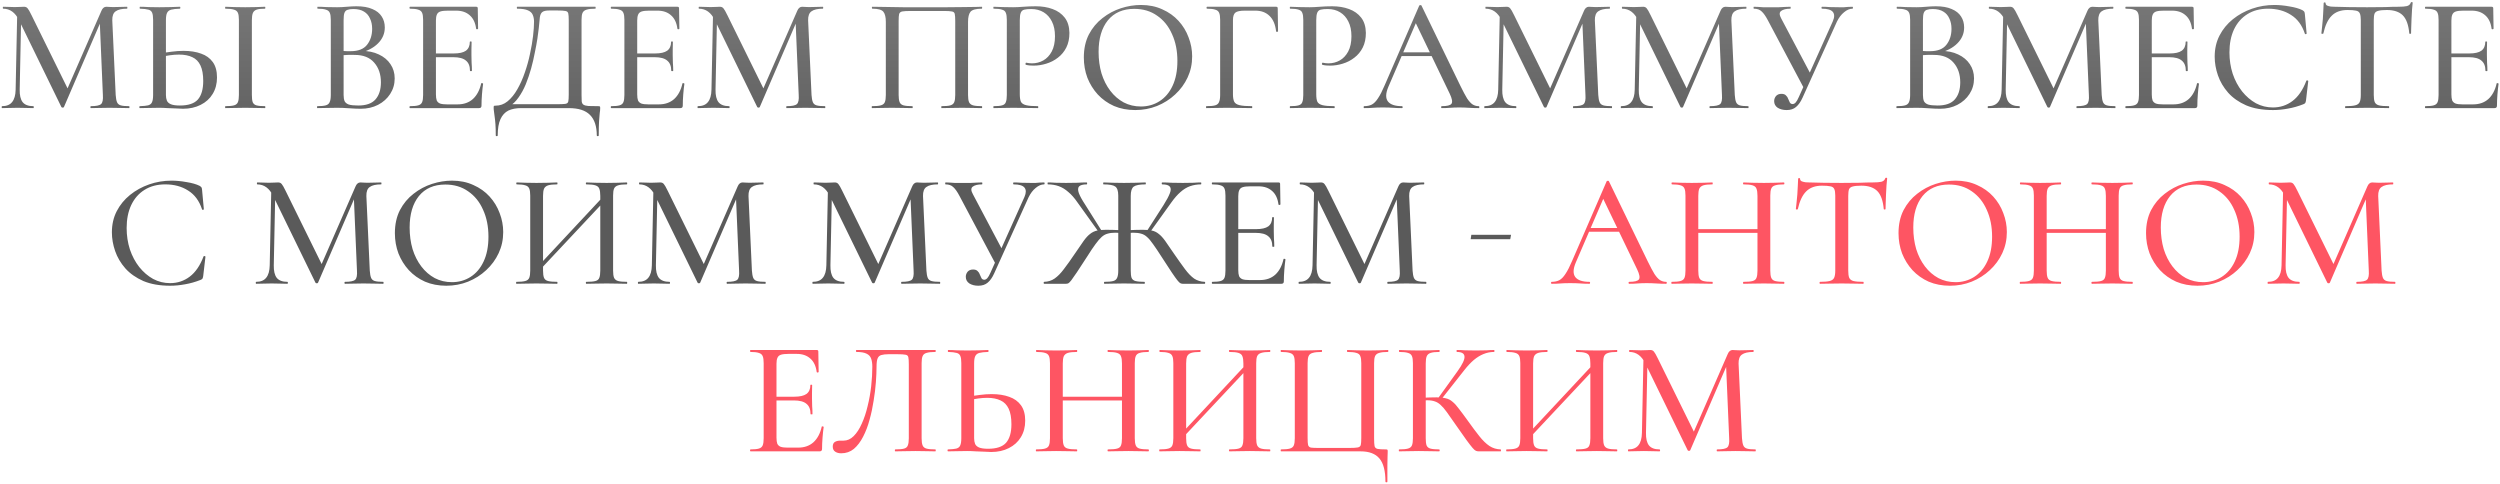
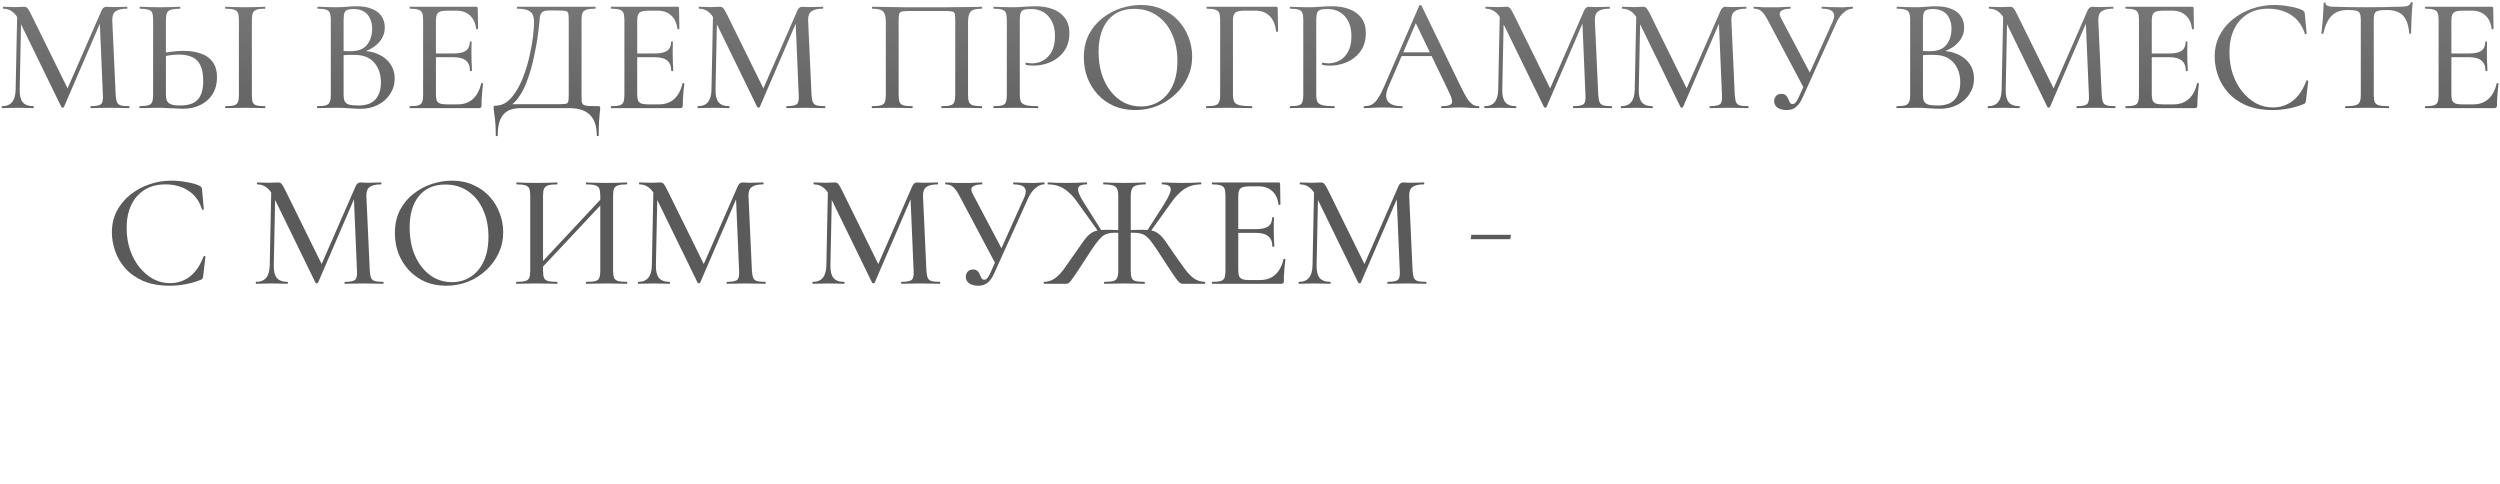
<svg xmlns="http://www.w3.org/2000/svg" width="925" height="179" viewBox="0 0 925 179" fill="none">
-   <path d="M5.785 33.16L6.385 3.88L7.885 4L7.285 33.16C7.245 35.24 7.605 36.78 8.365 37.78C9.165 38.78 10.485 39.28 12.325 39.28C12.444 39.28 12.505 39.4 12.505 39.64C12.505 39.88 12.444 40 12.325 40C11.444 40 10.544 39.98 9.625 39.94C8.705 39.9 7.665 39.88 6.505 39.88C5.425 39.88 4.405 39.9 3.445 39.94C2.485 39.98 1.585 40 0.745 40C0.665 40 0.625 39.88 0.625 39.64C0.625 39.4 0.665 39.28 0.745 39.28C2.425 39.28 3.665 38.78 4.465 37.78C5.305 36.78 5.745 35.24 5.785 33.16ZM47.785 39.28C47.864 39.28 47.904 39.4 47.904 39.64C47.904 39.88 47.864 40 47.785 40C46.785 40 45.664 39.98 44.425 39.94C43.184 39.9 41.864 39.88 40.465 39.88C39.145 39.88 37.904 39.9 36.745 39.94C35.584 39.98 34.544 40 33.624 40C33.505 40 33.444 39.88 33.444 39.64C33.444 39.4 33.505 39.28 33.624 39.28C35.584 39.28 36.844 39.02 37.404 38.5C37.965 37.98 38.184 36.86 38.065 35.14L36.864 6.88L39.205 3.52L23.665 39.58C23.625 39.74 23.465 39.82 23.184 39.82C22.945 39.82 22.785 39.74 22.704 39.58L7.045 7.48C5.645 4.64 3.685 3.22 1.165 3.22C1.085 3.22 1.045 3.1 1.045 2.86C1.045 2.62 1.085 2.5 1.165 2.5C1.885 2.5 2.625 2.52 3.385 2.56C4.185 2.6 4.865 2.62 5.425 2.62C6.185 2.62 6.865 2.6 7.465 2.56C8.105 2.52 8.585 2.5 8.905 2.5C9.465 2.5 9.905 2.7 10.225 3.1C10.544 3.46 11.024 4.3 11.665 5.62L25.285 33.28L23.064 37.12L37.525 4C37.724 3.52 37.965 3.16 38.245 2.92C38.565 2.64 38.925 2.5 39.325 2.5C39.605 2.5 39.944 2.52 40.344 2.56C40.785 2.6 41.285 2.62 41.844 2.62C42.965 2.62 43.904 2.6 44.664 2.56C45.425 2.52 46.205 2.5 47.005 2.5C47.084 2.5 47.124 2.62 47.124 2.86C47.124 3.1 47.084 3.22 47.005 3.22C45.084 3.22 43.684 3.54 42.804 4.18C41.925 4.78 41.505 5.9 41.544 7.54L42.804 35.14C42.885 36.3 43.044 37.18 43.285 37.78C43.525 38.38 43.984 38.78 44.664 38.98C45.344 39.18 46.385 39.28 47.785 39.28ZM67.692 40.24C67.012 40.24 66.152 40.2 65.112 40.12C64.112 40.08 63.072 40.04 61.992 40C60.912 39.92 59.852 39.88 58.812 39.88C57.612 39.88 56.372 39.9 55.092 39.94C53.812 39.98 52.692 40 51.732 40C51.612 40 51.552 39.88 51.552 39.64C51.552 39.4 51.612 39.28 51.732 39.28C53.092 39.24 54.112 39.14 54.792 38.98C55.512 38.78 55.992 38.4 56.232 37.84C56.512 37.24 56.652 36.34 56.652 35.14V7.36C56.652 6.16 56.532 5.28 56.292 4.72C56.052 4.12 55.592 3.74 54.912 3.58C54.232 3.38 53.192 3.26 51.792 3.22C51.712 3.22 51.672 3.1 51.672 2.86C51.672 2.62 51.712 2.5 51.792 2.5C52.792 2.5 53.872 2.54 55.032 2.62C56.192 2.66 57.492 2.68 58.932 2.68C60.452 2.68 61.852 2.66 63.132 2.62C64.452 2.54 65.592 2.5 66.552 2.5C66.672 2.5 66.732 2.62 66.732 2.86C66.732 3.1 66.672 3.22 66.552 3.22C65.152 3.26 64.072 3.38 63.312 3.58C62.592 3.78 62.092 4.18 61.812 4.78C61.532 5.34 61.392 6.24 61.392 7.48V35.14C61.392 35.94 61.512 36.64 61.752 37.24C61.992 37.8 62.472 38.24 63.192 38.56C63.952 38.88 65.072 39.04 66.552 39.04C69.672 39.04 71.892 38.3 73.212 36.82C74.532 35.3 75.192 33.02 75.192 29.98C75.192 27.58 74.852 25.66 74.172 24.22C73.492 22.78 72.492 21.76 71.172 21.16C69.852 20.52 68.212 20.2 66.252 20.2C65.172 20.2 64.052 20.28 62.892 20.44C61.732 20.6 60.572 20.82 59.412 21.1L59.232 19.84C60.632 19.52 62.072 19.28 63.552 19.12C65.032 18.92 66.472 18.82 67.872 18.82C70.392 18.82 72.572 19.16 74.412 19.84C76.252 20.48 77.692 21.52 78.732 22.96C79.772 24.4 80.292 26.3 80.292 28.66C80.292 30.98 79.752 33.02 78.672 34.78C77.632 36.5 76.152 37.84 74.232 38.8C72.352 39.76 70.172 40.24 67.692 40.24ZM93.192 35.14C93.192 36.3 93.292 37.18 93.492 37.78C93.732 38.38 94.192 38.78 94.872 38.98C95.592 39.18 96.652 39.28 98.052 39.28C98.132 39.28 98.172 39.4 98.172 39.64C98.172 39.88 98.132 40 98.052 40C97.052 40 95.932 39.98 94.692 39.94C93.492 39.9 92.172 39.88 90.732 39.88C89.332 39.88 88.012 39.9 86.772 39.94C85.532 39.98 84.412 40 83.412 40C83.332 40 83.292 39.88 83.292 39.64C83.292 39.4 83.332 39.28 83.412 39.28C84.812 39.28 85.872 39.18 86.592 38.98C87.312 38.78 87.792 38.38 88.032 37.78C88.272 37.18 88.392 36.3 88.392 35.14V7.36C88.392 6.2 88.272 5.34 88.032 4.78C87.792 4.18 87.312 3.78 86.592 3.58C85.872 3.34 84.812 3.22 83.412 3.22C83.332 3.22 83.292 3.1 83.292 2.86C83.292 2.62 83.332 2.5 83.412 2.5C84.412 2.5 85.532 2.54 86.772 2.62C88.012 2.66 89.332 2.68 90.732 2.68C92.172 2.68 93.512 2.66 94.752 2.62C95.992 2.54 97.092 2.5 98.052 2.5C98.132 2.5 98.172 2.62 98.172 2.86C98.172 3.1 98.132 3.22 98.052 3.22C96.652 3.22 95.612 3.34 94.932 3.58C94.252 3.82 93.792 4.24 93.552 4.84C93.312 5.44 93.192 6.32 93.192 7.48V35.14ZM133.015 19.6L133.675 18.82C136.155 18.82 138.315 19.26 140.155 20.14C142.035 21.02 143.475 22.22 144.475 23.74C145.515 25.26 146.035 27.02 146.035 29.02C146.035 31.14 145.475 33.06 144.355 34.78C143.275 36.46 141.775 37.8 139.855 38.8C137.975 39.76 135.855 40.24 133.495 40.24C132.295 40.24 130.875 40.18 129.235 40.06C127.595 39.94 126.095 39.88 124.735 39.88C123.375 39.88 122.075 39.9 120.835 39.94C119.595 39.98 118.475 40 117.475 40C117.355 40 117.295 39.88 117.295 39.64C117.295 39.4 117.355 39.28 117.475 39.28C118.795 39.28 119.815 39.18 120.535 38.98C121.255 38.78 121.735 38.38 121.975 37.78C122.255 37.18 122.395 36.3 122.395 35.14V7.36C122.395 6.2 122.275 5.34 122.035 4.78C121.795 4.18 121.315 3.78 120.595 3.58C119.915 3.34 118.895 3.22 117.535 3.22C117.455 3.22 117.415 3.1 117.415 2.86C117.415 2.62 117.455 2.5 117.535 2.5C118.535 2.5 119.635 2.54 120.835 2.62C122.075 2.66 123.375 2.68 124.735 2.68C125.815 2.68 127.015 2.62 128.335 2.5C129.655 2.38 130.835 2.32 131.875 2.32C134.275 2.32 136.235 2.66 137.755 3.34C139.315 3.98 140.475 4.9 141.235 6.1C141.995 7.26 142.375 8.62 142.375 10.18C142.375 12.42 141.535 14.38 139.855 16.06C138.175 17.74 135.895 18.92 133.015 19.6ZM130.735 3.34C129.855 3.34 129.135 3.44 128.575 3.64C128.055 3.8 127.675 4.18 127.435 4.78C127.235 5.34 127.135 6.24 127.135 7.48V19.24L125.155 18.76C126.435 18.84 127.495 18.9 128.335 18.94C129.175 18.94 129.655 18.94 129.775 18.94C132.575 18.94 134.595 18.14 135.835 16.54C137.075 14.94 137.695 12.98 137.695 10.66C137.695 9.22 137.435 7.96 136.915 6.88C136.435 5.76 135.695 4.9 134.695 4.3C133.695 3.66 132.375 3.34 130.735 3.34ZM132.535 39.04C135.455 39.04 137.575 38.3 138.895 36.82C140.255 35.3 140.935 33.18 140.935 30.46C140.935 27.5 140.115 25.08 138.475 23.2C136.835 21.28 134.435 20.32 131.275 20.32C130.475 20.28 129.555 20.28 128.515 20.32C127.475 20.36 126.415 20.46 125.335 20.62L127.135 19.96V35.14C127.135 36.06 127.255 36.82 127.495 37.42C127.775 37.98 128.295 38.4 129.055 38.68C129.855 38.92 131.015 39.04 132.535 39.04ZM177.253 40H151.693C151.573 40 151.513 39.88 151.513 39.64C151.513 39.4 151.573 39.28 151.693 39.28C153.053 39.28 154.073 39.18 154.753 38.98C155.473 38.78 155.953 38.38 156.193 37.78C156.433 37.18 156.553 36.3 156.553 35.14V7.36C156.553 6.2 156.433 5.34 156.193 4.78C155.953 4.18 155.473 3.78 154.753 3.58C154.073 3.34 153.053 3.22 151.693 3.22C151.573 3.22 151.513 3.1 151.513 2.86C151.513 2.62 151.573 2.5 151.693 2.5H176.173C176.573 2.5 176.773 2.68 176.773 3.04L176.893 10.6C176.893 10.72 176.773 10.8 176.533 10.84C176.333 10.84 176.213 10.78 176.173 10.66C175.893 8.46 175.113 6.8 173.833 5.68C172.553 4.52 170.873 3.94 168.793 3.94H165.733C164.533 3.94 163.613 4.04 162.973 4.24C162.333 4.44 161.893 4.82 161.653 5.38C161.413 5.9 161.293 6.64 161.293 7.6V34.9C161.293 35.86 161.393 36.62 161.593 37.18C161.833 37.7 162.253 38.08 162.853 38.32C163.453 38.52 164.293 38.62 165.373 38.62H169.333C171.613 38.62 173.493 37.96 174.973 36.64C176.453 35.28 177.473 33.36 178.033 30.88C178.033 30.76 178.153 30.72 178.393 30.76C178.633 30.8 178.753 30.88 178.753 31C178.593 32.08 178.453 33.38 178.333 34.9C178.213 36.42 178.153 37.82 178.153 39.1C178.153 39.7 177.853 40 177.253 40ZM173.893 26.2C173.893 24.48 173.393 23.22 172.393 22.42C171.433 21.58 169.873 21.16 167.713 21.16H159.013V19.78H167.893C169.933 19.78 171.433 19.44 172.393 18.76C173.353 18.04 173.833 16.94 173.833 15.46C173.833 15.38 173.933 15.34 174.133 15.34C174.373 15.34 174.493 15.38 174.493 15.46C174.493 16.7 174.473 17.66 174.433 18.34C174.433 19.02 174.433 19.74 174.433 20.5C174.433 21.42 174.453 22.34 174.493 23.26C174.573 24.18 174.613 25.16 174.613 26.2C174.613 26.28 174.493 26.32 174.253 26.32C174.013 26.32 173.893 26.28 173.893 26.2ZM221.353 39.28C221.713 39.28 221.913 39.32 221.953 39.4C222.033 39.44 222.073 39.64 222.073 40C222.073 40.56 222.013 41.2 221.893 41.92C221.813 42.64 221.733 43.62 221.653 44.86C221.573 46.1 221.533 47.86 221.533 50.14C221.533 50.3 221.413 50.38 221.173 50.38C220.933 50.38 220.813 50.3 220.813 50.14C220.813 46.74 219.973 44.2 218.293 42.52C216.653 40.84 214.033 40 210.433 40H192.793C190.953 40 189.393 40.3 188.113 40.9C186.833 41.54 185.853 42.6 185.173 44.08C184.493 45.56 184.153 47.58 184.153 50.14C184.153 50.3 184.033 50.38 183.793 50.38C183.553 50.38 183.433 50.3 183.433 50.14C183.433 48.46 183.393 47.06 183.313 45.94C183.233 44.82 183.133 43.88 183.013 43.12C182.933 42.4 182.853 41.78 182.773 41.26C182.693 40.78 182.653 40.3 182.653 39.82C182.653 39.5 182.673 39.3 182.713 39.22C182.793 39.14 182.993 39.1 183.313 39.1C184.993 39.1 186.493 38.56 187.813 37.48C189.173 36.36 190.373 34.88 191.413 33.04C192.493 31.16 193.413 29.1 194.173 26.86C194.973 24.58 195.613 22.28 196.093 19.96C196.613 17.6 196.993 15.38 197.233 13.3C197.473 11.22 197.593 9.46 197.593 8.02C197.593 7.06 197.433 6.22 197.113 5.5C196.833 4.78 196.233 4.22 195.313 3.82C194.433 3.42 193.113 3.22 191.353 3.22C191.273 3.22 191.233 3.1 191.233 2.86C191.233 2.62 191.273 2.5 191.353 2.5C191.593 2.5 192.273 2.5 193.393 2.5C194.513 2.5 195.913 2.5 197.593 2.5C199.313 2.5 201.153 2.5 203.113 2.5C205.073 2.5 207.033 2.5 208.993 2.5C210.953 2.5 212.753 2.5 214.393 2.5C216.033 2.5 217.373 2.5 218.413 2.5C219.493 2.5 220.113 2.5 220.273 2.5C220.353 2.5 220.393 2.62 220.393 2.86C220.393 3.1 220.353 3.22 220.273 3.22C218.833 3.22 217.753 3.34 217.033 3.58C216.313 3.78 215.813 4.18 215.533 4.78C215.293 5.34 215.173 6.2 215.173 7.36V35.14C215.173 36.14 215.193 36.94 215.233 37.54C215.313 38.1 215.533 38.5 215.893 38.74C216.253 38.98 216.853 39.14 217.693 39.22C218.573 39.26 219.793 39.28 221.353 39.28ZM210.433 35.02V7.48C210.433 6.28 210.373 5.44 210.253 4.96C210.133 4.44 209.773 4.14 209.173 4.06C208.613 3.94 207.653 3.88 206.293 3.88H203.173C202.013 3.88 201.193 4.06 200.713 4.42C200.233 4.74 199.913 5.38 199.753 6.34C199.633 7.26 199.493 8.66 199.333 10.54C199.253 11.42 199.093 12.64 198.853 14.2C198.613 15.76 198.293 17.5 197.893 19.42C197.533 21.34 197.073 23.32 196.513 25.36C195.953 27.36 195.293 29.3 194.533 31.18C193.773 33.02 192.873 34.66 191.833 36.1C190.833 37.54 189.693 38.62 188.413 39.34L188.293 38.56H205.993C207.473 38.56 208.513 38.52 209.113 38.44C209.753 38.36 210.133 38.08 210.253 37.6C210.373 37.08 210.433 36.22 210.433 35.02ZM251.726 40H226.166C226.046 40 225.986 39.88 225.986 39.64C225.986 39.4 226.046 39.28 226.166 39.28C227.526 39.28 228.546 39.18 229.226 38.98C229.946 38.78 230.426 38.38 230.666 37.78C230.906 37.18 231.026 36.3 231.026 35.14V7.36C231.026 6.2 230.906 5.34 230.666 4.78C230.426 4.18 229.946 3.78 229.226 3.58C228.546 3.34 227.526 3.22 226.166 3.22C226.046 3.22 225.986 3.1 225.986 2.86C225.986 2.62 226.046 2.5 226.166 2.5H250.646C251.046 2.5 251.246 2.68 251.246 3.04L251.366 10.6C251.366 10.72 251.246 10.8 251.006 10.84C250.806 10.84 250.686 10.78 250.646 10.66C250.366 8.46 249.586 6.8 248.306 5.68C247.026 4.52 245.346 3.94 243.266 3.94H240.206C239.006 3.94 238.086 4.04 237.446 4.24C236.806 4.44 236.366 4.82 236.126 5.38C235.886 5.9 235.766 6.64 235.766 7.6V34.9C235.766 35.86 235.866 36.62 236.066 37.18C236.306 37.7 236.726 38.08 237.326 38.32C237.926 38.52 238.766 38.62 239.846 38.62H243.806C246.086 38.62 247.966 37.96 249.446 36.64C250.926 35.28 251.946 33.36 252.506 30.88C252.506 30.76 252.626 30.72 252.866 30.76C253.106 30.8 253.226 30.88 253.226 31C253.066 32.08 252.926 33.38 252.806 34.9C252.686 36.42 252.626 37.82 252.626 39.1C252.626 39.7 252.326 40 251.726 40ZM248.366 26.2C248.366 24.48 247.866 23.22 246.866 22.42C245.906 21.58 244.346 21.16 242.186 21.16H233.486V19.78H242.366C244.406 19.78 245.906 19.44 246.866 18.76C247.826 18.04 248.306 16.94 248.306 15.46C248.306 15.38 248.406 15.34 248.606 15.34C248.846 15.34 248.966 15.38 248.966 15.46C248.966 16.7 248.946 17.66 248.906 18.34C248.906 19.02 248.906 19.74 248.906 20.5C248.906 21.42 248.926 22.34 248.966 23.26C249.046 24.18 249.086 25.16 249.086 26.2C249.086 26.28 248.966 26.32 248.726 26.32C248.486 26.32 248.366 26.28 248.366 26.2ZM263.245 33.16L263.845 3.88L265.345 4L264.745 33.16C264.705 35.24 265.065 36.78 265.825 37.78C266.625 38.78 267.945 39.28 269.785 39.28C269.905 39.28 269.965 39.4 269.965 39.64C269.965 39.88 269.905 40 269.785 40C268.905 40 268.005 39.98 267.085 39.94C266.165 39.9 265.125 39.88 263.965 39.88C262.885 39.88 261.865 39.9 260.905 39.94C259.945 39.98 259.045 40 258.205 40C258.125 40 258.085 39.88 258.085 39.64C258.085 39.4 258.125 39.28 258.205 39.28C259.885 39.28 261.125 38.78 261.925 37.78C262.765 36.78 263.205 35.24 263.245 33.16ZM305.245 39.28C305.325 39.28 305.365 39.4 305.365 39.64C305.365 39.88 305.325 40 305.245 40C304.245 40 303.125 39.98 301.885 39.94C300.645 39.9 299.325 39.88 297.925 39.88C296.605 39.88 295.365 39.9 294.205 39.94C293.045 39.98 292.005 40 291.085 40C290.965 40 290.905 39.88 290.905 39.64C290.905 39.4 290.965 39.28 291.085 39.28C293.045 39.28 294.305 39.02 294.865 38.5C295.425 37.98 295.645 36.86 295.525 35.14L294.325 6.88L296.665 3.52L281.125 39.58C281.085 39.74 280.925 39.82 280.645 39.82C280.405 39.82 280.245 39.74 280.165 39.58L264.505 7.48C263.105 4.64 261.145 3.22 258.625 3.22C258.545 3.22 258.505 3.1 258.505 2.86C258.505 2.62 258.545 2.5 258.625 2.5C259.345 2.5 260.085 2.52 260.845 2.56C261.645 2.6 262.325 2.62 262.885 2.62C263.645 2.62 264.325 2.6 264.925 2.56C265.565 2.52 266.045 2.5 266.365 2.5C266.925 2.5 267.365 2.7 267.685 3.1C268.005 3.46 268.485 4.3 269.125 5.62L282.745 33.28L280.525 37.12L294.985 4C295.185 3.52 295.425 3.16 295.705 2.92C296.025 2.64 296.385 2.5 296.785 2.5C297.065 2.5 297.405 2.52 297.805 2.56C298.245 2.6 298.745 2.62 299.305 2.62C300.425 2.62 301.365 2.6 302.125 2.56C302.885 2.52 303.665 2.5 304.465 2.5C304.545 2.5 304.585 2.62 304.585 2.86C304.585 3.1 304.545 3.22 304.465 3.22C302.545 3.22 301.145 3.54 300.265 4.18C299.385 4.78 298.965 5.9 299.005 7.54L300.265 35.14C300.345 36.3 300.505 37.18 300.745 37.78C300.985 38.38 301.445 38.78 302.125 38.98C302.805 39.18 303.845 39.28 305.245 39.28ZM363.276 39.28C363.356 39.28 363.396 39.4 363.396 39.64C363.396 39.88 363.356 40 363.276 40C362.276 40 361.156 39.98 359.916 39.94C358.676 39.9 357.376 39.88 356.016 39.88C354.536 39.88 353.156 39.9 351.876 39.94C350.596 39.98 349.436 40 348.396 40C348.316 40 348.276 39.88 348.276 39.64C348.276 39.4 348.316 39.28 348.396 39.28C349.876 39.28 350.956 39.18 351.636 38.98C352.356 38.78 352.836 38.38 353.076 37.78C353.316 37.18 353.436 36.3 353.436 35.14V7.78C353.436 6.54 353.376 5.66 353.256 5.14C353.136 4.62 352.776 4.32 352.176 4.24C351.616 4.12 350.656 4.06 349.296 4.06H336.996C335.516 4.06 334.456 4.12 333.816 4.24C333.216 4.36 332.836 4.68 332.676 5.2C332.556 5.68 332.496 6.54 332.496 7.78V35.14C332.496 36.3 332.616 37.18 332.856 37.78C333.096 38.38 333.576 38.78 334.296 38.98C335.016 39.18 336.096 39.28 337.536 39.28C337.656 39.28 337.716 39.4 337.716 39.64C337.716 39.88 337.656 40 337.536 40C336.496 40 335.336 39.98 334.056 39.94C332.816 39.9 331.456 39.88 329.976 39.88C328.616 39.88 327.296 39.9 326.016 39.94C324.776 39.98 323.656 40 322.656 40C322.576 40 322.536 39.88 322.536 39.64C322.536 39.4 322.576 39.28 322.656 39.28C324.096 39.28 325.176 39.18 325.896 38.98C326.656 38.78 327.156 38.38 327.396 37.78C327.636 37.18 327.756 36.3 327.756 35.14V8.08C327.756 6.36 327.456 5.12 326.856 4.36C326.256 3.6 324.896 3.22 322.776 3.22C322.656 3.22 322.596 3.1 322.596 2.86C322.596 2.62 322.656 2.5 322.776 2.5C323.456 2.5 324.816 2.52 326.856 2.56C328.936 2.6 331.396 2.64 334.236 2.68C337.116 2.68 340.116 2.68 343.236 2.68C345.716 2.68 348.076 2.68 350.316 2.68C352.596 2.64 354.656 2.62 356.496 2.62C358.376 2.58 359.916 2.56 361.116 2.56C362.316 2.52 363.036 2.5 363.276 2.5C363.356 2.5 363.396 2.62 363.396 2.86C363.396 3.1 363.356 3.22 363.276 3.22C361.116 3.22 359.716 3.6 359.076 4.36C358.476 5.12 358.176 6.36 358.176 8.08V35.14C358.176 36.3 358.296 37.18 358.536 37.78C358.816 38.38 359.316 38.78 360.036 38.98C360.756 39.18 361.836 39.28 363.276 39.28ZM377.324 34.9C377.324 36.1 377.464 37.02 377.744 37.66C378.064 38.26 378.704 38.68 379.664 38.92C380.624 39.16 382.064 39.28 383.984 39.28C384.104 39.28 384.164 39.4 384.164 39.64C384.164 39.88 384.104 40 383.984 40C382.704 40 381.304 39.98 379.784 39.94C378.304 39.9 376.684 39.88 374.924 39.88C373.604 39.88 372.304 39.9 371.024 39.94C369.784 39.98 368.664 40 367.664 40C367.584 40 367.544 39.88 367.544 39.64C367.544 39.4 367.584 39.28 367.664 39.28C369.064 39.28 370.104 39.18 370.784 38.98C371.504 38.78 371.964 38.38 372.164 37.78C372.404 37.18 372.524 36.3 372.524 35.14V7.36C372.524 6.2 372.404 5.34 372.164 4.78C371.964 4.18 371.504 3.78 370.784 3.58C370.104 3.34 369.064 3.22 367.664 3.22C367.584 3.22 367.544 3.1 367.544 2.86C367.544 2.62 367.584 2.5 367.664 2.5C368.664 2.5 369.784 2.54 371.024 2.62C372.264 2.66 373.544 2.68 374.864 2.68C375.904 2.68 377.164 2.62 378.644 2.5C380.164 2.38 381.684 2.32 383.204 2.32C385.524 2.32 387.604 2.66 389.444 3.34C391.324 4.02 392.824 5.08 393.944 6.52C395.064 7.96 395.644 9.84 395.684 12.16C395.684 14.24 395.304 16.04 394.544 17.56C393.784 19.08 392.744 20.34 391.424 21.34C390.144 22.34 388.704 23.08 387.104 23.56C385.544 24.04 384.004 24.28 382.484 24.28C382.004 24.28 381.504 24.26 380.984 24.22C380.504 24.18 380.044 24.1 379.604 23.98C379.444 23.94 379.384 23.8 379.424 23.56C379.504 23.28 379.604 23.16 379.724 23.2C380.084 23.28 380.444 23.34 380.804 23.38C381.204 23.42 381.544 23.44 381.824 23.44C383.344 23.44 384.744 23.08 386.024 22.36C387.304 21.64 388.344 20.54 389.144 19.06C389.944 17.54 390.344 15.66 390.344 13.42C390.344 11.26 389.964 9.44 389.204 7.96C388.484 6.48 387.464 5.34 386.144 4.54C384.824 3.74 383.304 3.34 381.584 3.34C380.464 3.34 379.584 3.42 378.944 3.58C378.344 3.74 377.924 4.12 377.684 4.72C377.444 5.32 377.324 6.24 377.324 7.48V34.9ZM420.038 40.72C417.158 40.72 414.538 40.22 412.178 39.22C409.858 38.18 407.858 36.76 406.178 34.96C404.538 33.16 403.258 31.1 402.338 28.78C401.458 26.42 401.018 23.92 401.018 21.28C401.018 18.04 401.638 15.2 402.878 12.76C404.158 10.32 405.838 8.3 407.918 6.7C409.998 5.06 412.278 3.84 414.758 3.04C417.238 2.24 419.698 1.84 422.138 1.84C425.098 1.84 427.738 2.38 430.058 3.46C432.418 4.5 434.418 5.92 436.058 7.72C437.698 9.52 438.938 11.56 439.778 13.84C440.658 16.12 441.098 18.46 441.098 20.86C441.098 23.66 440.538 26.26 439.418 28.66C438.298 31.06 436.758 33.16 434.798 34.96C432.878 36.76 430.638 38.18 428.078 39.22C425.558 40.22 422.878 40.72 420.038 40.72ZM422.138 39.4C424.658 39.4 426.938 38.76 428.978 37.48C431.058 36.16 432.678 34.26 433.838 31.78C435.038 29.26 435.638 26.18 435.638 22.54C435.638 18.82 434.978 15.52 433.658 12.64C432.378 9.72 430.538 7.44 428.138 5.8C425.778 4.12 422.958 3.28 419.678 3.28C415.478 3.28 412.218 4.7 409.898 7.54C407.618 10.38 406.478 14.26 406.478 19.18C406.478 22.02 406.838 24.68 407.558 27.16C408.318 29.6 409.398 31.74 410.798 33.58C412.198 35.42 413.858 36.86 415.778 37.9C417.698 38.9 419.818 39.4 422.138 39.4ZM446.356 40C446.276 40 446.236 39.88 446.236 39.64C446.236 39.4 446.276 39.28 446.356 39.28C447.836 39.28 448.916 39.18 449.596 38.98C450.316 38.78 450.796 38.38 451.036 37.78C451.316 37.18 451.456 36.3 451.456 35.14V7.36C451.456 6.2 451.336 5.34 451.096 4.78C450.856 4.18 450.376 3.78 449.656 3.58C448.976 3.34 447.956 3.22 446.596 3.22C446.476 3.22 446.416 3.1 446.416 2.86C446.416 2.62 446.476 2.5 446.596 2.5H472.156C472.556 2.5 472.756 2.68 472.756 3.04L472.876 11.56C472.876 11.68 472.756 11.76 472.516 11.8C472.316 11.8 472.196 11.74 472.156 11.62C471.876 9.06 471.056 7.14 469.696 5.86C468.376 4.58 466.636 3.94 464.476 3.94H460.636C458.876 3.94 457.696 4.18 457.096 4.66C456.496 5.14 456.196 6.06 456.196 7.42V34.9C456.196 36.1 456.356 37.02 456.676 37.66C456.996 38.26 457.656 38.68 458.656 38.92C459.696 39.16 461.216 39.28 463.216 39.28C463.296 39.28 463.336 39.4 463.336 39.64C463.336 39.88 463.296 40 463.216 40C461.896 40 460.456 39.98 458.896 39.94C457.376 39.9 455.656 39.88 453.736 39.88C452.376 39.88 451.056 39.9 449.776 39.94C448.496 39.98 447.356 40 446.356 40ZM487.012 34.9C487.012 36.1 487.152 37.02 487.432 37.66C487.752 38.26 488.392 38.68 489.352 38.92C490.312 39.16 491.752 39.28 493.672 39.28C493.792 39.28 493.852 39.4 493.852 39.64C493.852 39.88 493.792 40 493.672 40C492.392 40 490.992 39.98 489.472 39.94C487.992 39.9 486.372 39.88 484.612 39.88C483.292 39.88 481.992 39.9 480.712 39.94C479.472 39.98 478.352 40 477.352 40C477.272 40 477.232 39.88 477.232 39.64C477.232 39.4 477.272 39.28 477.352 39.28C478.752 39.28 479.792 39.18 480.472 38.98C481.192 38.78 481.652 38.38 481.852 37.78C482.092 37.18 482.212 36.3 482.212 35.14V7.36C482.212 6.2 482.092 5.34 481.852 4.78C481.652 4.18 481.192 3.78 480.472 3.58C479.792 3.34 478.752 3.22 477.352 3.22C477.272 3.22 477.232 3.1 477.232 2.86C477.232 2.62 477.272 2.5 477.352 2.5C478.352 2.5 479.472 2.54 480.712 2.62C481.952 2.66 483.232 2.68 484.552 2.68C485.592 2.68 486.852 2.62 488.332 2.5C489.852 2.38 491.372 2.32 492.892 2.32C495.212 2.32 497.292 2.66 499.132 3.34C501.012 4.02 502.512 5.08 503.632 6.52C504.752 7.96 505.332 9.84 505.372 12.16C505.372 14.24 504.992 16.04 504.232 17.56C503.472 19.08 502.432 20.34 501.112 21.34C499.832 22.34 498.392 23.08 496.792 23.56C495.232 24.04 493.692 24.28 492.172 24.28C491.692 24.28 491.192 24.26 490.672 24.22C490.192 24.18 489.732 24.1 489.292 23.98C489.132 23.94 489.072 23.8 489.112 23.56C489.192 23.28 489.292 23.16 489.412 23.2C489.772 23.28 490.132 23.34 490.492 23.38C490.892 23.42 491.232 23.44 491.512 23.44C493.032 23.44 494.432 23.08 495.712 22.36C496.992 21.64 498.032 20.54 498.832 19.06C499.632 17.54 500.032 15.66 500.032 13.42C500.032 11.26 499.652 9.44 498.892 7.96C498.172 6.48 497.152 5.34 495.832 4.54C494.512 3.74 492.992 3.34 491.272 3.34C490.152 3.34 489.272 3.42 488.632 3.58C488.032 3.74 487.612 4.12 487.372 4.72C487.132 5.32 487.012 6.24 487.012 7.48V34.9ZM517.736 20.74L518.636 19.36H530.996L531.416 20.74H517.736ZM547.076 39.28C547.276 39.28 547.376 39.4 547.376 39.64C547.376 39.88 547.276 40 547.076 40C545.916 40 544.716 39.96 543.476 39.88C542.276 39.8 541.096 39.76 539.936 39.76C538.656 39.76 537.536 39.8 536.576 39.88C535.656 39.96 534.616 40 533.456 40C533.296 40 533.216 39.88 533.216 39.64C533.216 39.4 533.296 39.28 533.456 39.28C535.416 39.28 536.616 38.98 537.056 38.38C537.496 37.74 537.276 36.5 536.396 34.66L523.496 7.84L525.416 4.96L513.716 32.08C512.676 34.52 512.616 36.34 513.536 37.54C514.456 38.7 516.176 39.28 518.696 39.28C518.896 39.28 518.996 39.4 518.996 39.64C518.996 39.88 518.896 40 518.696 40C517.496 40 516.396 39.96 515.396 39.88C514.396 39.8 513.136 39.76 511.616 39.76C510.136 39.76 508.936 39.8 508.016 39.88C507.136 39.96 506.056 40 504.776 40C504.616 40 504.536 39.88 504.536 39.64C504.536 39.4 504.616 39.28 504.776 39.28C505.856 39.28 506.796 39.08 507.596 38.68C508.396 38.24 509.156 37.46 509.876 36.34C510.636 35.22 511.456 33.62 512.336 31.54L525.116 2.08C525.156 1.96 525.296 1.9 525.536 1.9C525.776 1.86 525.916 1.92 525.956 2.08L540.356 31.78C541.316 33.74 542.136 35.28 542.816 36.4C543.536 37.48 544.236 38.24 544.916 38.68C545.596 39.08 546.316 39.28 547.076 39.28ZM554.339 33.16L554.939 3.88L556.439 4L555.839 33.16C555.799 35.24 556.159 36.78 556.919 37.78C557.719 38.78 559.039 39.28 560.879 39.28C560.999 39.28 561.059 39.4 561.059 39.64C561.059 39.88 560.999 40 560.879 40C559.999 40 559.099 39.98 558.179 39.94C557.259 39.9 556.219 39.88 555.059 39.88C553.979 39.88 552.959 39.9 551.999 39.94C551.039 39.98 550.139 40 549.299 40C549.219 40 549.179 39.88 549.179 39.64C549.179 39.4 549.219 39.28 549.299 39.28C550.979 39.28 552.219 38.78 553.019 37.78C553.859 36.78 554.299 35.24 554.339 33.16ZM596.339 39.28C596.419 39.28 596.459 39.4 596.459 39.64C596.459 39.88 596.419 40 596.339 40C595.339 40 594.219 39.98 592.979 39.94C591.739 39.9 590.419 39.88 589.019 39.88C587.699 39.88 586.459 39.9 585.299 39.94C584.139 39.98 583.099 40 582.179 40C582.059 40 581.999 39.88 581.999 39.64C581.999 39.4 582.059 39.28 582.179 39.28C584.139 39.28 585.399 39.02 585.959 38.5C586.519 37.98 586.739 36.86 586.619 35.14L585.419 6.88L587.759 3.52L572.219 39.58C572.179 39.74 572.019 39.82 571.739 39.82C571.499 39.82 571.339 39.74 571.259 39.58L555.599 7.48C554.199 4.64 552.239 3.22 549.719 3.22C549.639 3.22 549.599 3.1 549.599 2.86C549.599 2.62 549.639 2.5 549.719 2.5C550.439 2.5 551.179 2.52 551.939 2.56C552.739 2.6 553.419 2.62 553.979 2.62C554.739 2.62 555.419 2.6 556.019 2.56C556.659 2.52 557.139 2.5 557.459 2.5C558.019 2.5 558.459 2.7 558.779 3.1C559.099 3.46 559.579 4.3 560.219 5.62L573.839 33.28L571.619 37.12L586.079 4C586.279 3.52 586.519 3.16 586.799 2.92C587.119 2.64 587.479 2.5 587.879 2.5C588.159 2.5 588.499 2.52 588.899 2.56C589.339 2.6 589.839 2.62 590.399 2.62C591.519 2.62 592.459 2.6 593.219 2.56C593.979 2.52 594.759 2.5 595.559 2.5C595.639 2.5 595.679 2.62 595.679 2.86C595.679 3.1 595.639 3.22 595.559 3.22C593.639 3.22 592.239 3.54 591.359 4.18C590.479 4.78 590.059 5.9 590.099 7.54L591.359 35.14C591.439 36.3 591.599 37.18 591.839 37.78C592.079 38.38 592.539 38.78 593.219 38.98C593.899 39.18 594.939 39.28 596.339 39.28ZM604.847 33.16L605.447 3.88L606.947 4L606.347 33.16C606.307 35.24 606.667 36.78 607.427 37.78C608.227 38.78 609.547 39.28 611.387 39.28C611.507 39.28 611.567 39.4 611.567 39.64C611.567 39.88 611.507 40 611.387 40C610.507 40 609.607 39.98 608.687 39.94C607.767 39.9 606.727 39.88 605.567 39.88C604.487 39.88 603.467 39.9 602.507 39.94C601.547 39.98 600.647 40 599.807 40C599.727 40 599.687 39.88 599.687 39.64C599.687 39.4 599.727 39.28 599.807 39.28C601.487 39.28 602.727 38.78 603.527 37.78C604.367 36.78 604.807 35.24 604.847 33.16ZM646.847 39.28C646.927 39.28 646.967 39.4 646.967 39.64C646.967 39.88 646.927 40 646.847 40C645.847 40 644.727 39.98 643.487 39.94C642.247 39.9 640.927 39.88 639.527 39.88C638.207 39.88 636.967 39.9 635.807 39.94C634.647 39.98 633.607 40 632.687 40C632.567 40 632.507 39.88 632.507 39.64C632.507 39.4 632.567 39.28 632.687 39.28C634.647 39.28 635.907 39.02 636.467 38.5C637.027 37.98 637.247 36.86 637.127 35.14L635.927 6.88L638.267 3.52L622.727 39.58C622.687 39.74 622.527 39.82 622.247 39.82C622.007 39.82 621.847 39.74 621.767 39.58L606.107 7.48C604.707 4.64 602.747 3.22 600.227 3.22C600.147 3.22 600.107 3.1 600.107 2.86C600.107 2.62 600.147 2.5 600.227 2.5C600.947 2.5 601.687 2.52 602.447 2.56C603.247 2.6 603.927 2.62 604.487 2.62C605.247 2.62 605.927 2.6 606.527 2.56C607.167 2.52 607.647 2.5 607.967 2.5C608.527 2.5 608.967 2.7 609.287 3.1C609.607 3.46 610.087 4.3 610.727 5.62L624.347 33.28L622.127 37.12L636.587 4C636.787 3.52 637.027 3.16 637.307 2.92C637.627 2.64 637.987 2.5 638.387 2.5C638.667 2.5 639.007 2.52 639.407 2.56C639.847 2.6 640.347 2.62 640.907 2.62C642.027 2.62 642.967 2.6 643.727 2.56C644.487 2.52 645.267 2.5 646.067 2.5C646.147 2.5 646.187 2.62 646.187 2.86C646.187 3.1 646.147 3.22 646.067 3.22C644.147 3.22 642.747 3.54 641.867 4.18C640.987 4.78 640.567 5.9 640.607 7.54L641.867 35.14C641.947 36.3 642.107 37.18 642.347 37.78C642.587 38.38 643.047 38.78 643.727 38.98C644.407 39.18 645.447 39.28 646.847 39.28ZM661.055 40.72C659.775 40.72 658.675 40.44 657.755 39.88C656.875 39.28 656.435 38.46 656.435 37.42C656.435 36.74 656.655 36.12 657.095 35.56C657.575 35 658.255 34.72 659.135 34.72C659.895 34.72 660.455 34.92 660.815 35.32C661.215 35.68 661.495 36.12 661.655 36.64C661.855 37.12 662.055 37.56 662.255 37.96C662.495 38.32 662.835 38.5 663.275 38.5C663.675 38.5 664.055 38.3 664.415 37.9C664.775 37.5 665.155 36.84 665.555 35.92L678.155 7.84C678.795 6.36 678.795 5.22 678.155 4.42C677.515 3.62 676.175 3.22 674.135 3.22C674.015 3.22 673.955 3.1 673.955 2.86C673.955 2.62 674.015 2.5 674.135 2.5C675.095 2.5 676.035 2.54 676.955 2.62C677.875 2.66 679.055 2.68 680.495 2.68C681.215 2.68 681.815 2.68 682.295 2.68C682.775 2.64 683.235 2.6 683.675 2.56C684.155 2.52 684.735 2.5 685.415 2.5C685.535 2.5 685.595 2.62 685.595 2.86C685.595 3.1 685.535 3.22 685.415 3.22C684.375 3.22 683.335 3.66 682.295 4.54C681.255 5.38 680.375 6.54 679.655 8.02L666.935 36.16C666.255 37.68 665.455 38.82 664.535 39.58C663.655 40.34 662.495 40.72 661.055 40.72ZM667.595 32.92L654.095 7.48C653.295 5.96 652.535 4.88 651.815 4.24C651.135 3.56 650.175 3.22 648.935 3.22C648.855 3.22 648.815 3.1 648.815 2.86C648.815 2.62 648.855 2.5 648.935 2.5C649.575 2.5 650.135 2.52 650.615 2.56C651.095 2.6 651.655 2.64 652.295 2.68C652.935 2.68 653.755 2.68 654.755 2.68C656.115 2.68 657.255 2.68 658.175 2.68C659.135 2.64 659.935 2.6 660.575 2.56C661.255 2.52 661.875 2.5 662.435 2.5C662.515 2.5 662.555 2.62 662.555 2.86C662.555 3.1 662.515 3.22 662.435 3.22C660.875 3.22 659.735 3.5 659.015 4.06C658.295 4.58 658.315 5.52 659.075 6.88L670.115 27.76L667.595 32.92ZM717.37 19.6L718.03 18.82C720.51 18.82 722.67 19.26 724.51 20.14C726.39 21.02 727.83 22.22 728.83 23.74C729.87 25.26 730.39 27.02 730.39 29.02C730.39 31.14 729.83 33.06 728.71 34.78C727.63 36.46 726.13 37.8 724.21 38.8C722.33 39.76 720.21 40.24 717.85 40.24C716.65 40.24 715.23 40.18 713.59 40.06C711.95 39.94 710.45 39.88 709.09 39.88C707.73 39.88 706.43 39.9 705.19 39.94C703.95 39.98 702.83 40 701.83 40C701.71 40 701.65 39.88 701.65 39.64C701.65 39.4 701.71 39.28 701.83 39.28C703.15 39.28 704.17 39.18 704.89 38.98C705.61 38.78 706.09 38.38 706.33 37.78C706.61 37.18 706.75 36.3 706.75 35.14V7.36C706.75 6.2 706.63 5.34 706.39 4.78C706.15 4.18 705.67 3.78 704.95 3.58C704.27 3.34 703.25 3.22 701.89 3.22C701.81 3.22 701.77 3.1 701.77 2.86C701.77 2.62 701.81 2.5 701.89 2.5C702.89 2.5 703.99 2.54 705.19 2.62C706.43 2.66 707.73 2.68 709.09 2.68C710.17 2.68 711.37 2.62 712.69 2.5C714.01 2.38 715.19 2.32 716.23 2.32C718.63 2.32 720.59 2.66 722.11 3.34C723.67 3.98 724.83 4.9 725.59 6.1C726.35 7.26 726.73 8.62 726.73 10.18C726.73 12.42 725.89 14.38 724.21 16.06C722.53 17.74 720.25 18.92 717.37 19.6ZM715.09 3.34C714.21 3.34 713.49 3.44 712.93 3.64C712.41 3.8 712.03 4.18 711.79 4.78C711.59 5.34 711.49 6.24 711.49 7.48V19.24L709.51 18.76C710.79 18.84 711.85 18.9 712.69 18.94C713.53 18.94 714.01 18.94 714.13 18.94C716.93 18.94 718.95 18.14 720.19 16.54C721.43 14.94 722.05 12.98 722.05 10.66C722.05 9.22 721.79 7.96 721.27 6.88C720.79 5.76 720.05 4.9 719.05 4.3C718.05 3.66 716.73 3.34 715.09 3.34ZM716.89 39.04C719.81 39.04 721.93 38.3 723.25 36.82C724.61 35.3 725.29 33.18 725.29 30.46C725.29 27.5 724.47 25.08 722.83 23.2C721.19 21.28 718.79 20.32 715.63 20.32C714.83 20.28 713.91 20.28 712.87 20.32C711.83 20.36 710.77 20.46 709.69 20.62L711.49 19.96V35.14C711.49 36.06 711.61 36.82 711.85 37.42C712.13 37.98 712.65 38.4 713.41 38.68C714.21 38.92 715.37 39.04 716.89 39.04ZM740.609 33.16L741.209 3.88L742.709 4L742.109 33.16C742.069 35.24 742.429 36.78 743.189 37.78C743.989 38.78 745.309 39.28 747.149 39.28C747.269 39.28 747.329 39.4 747.329 39.64C747.329 39.88 747.269 40 747.149 40C746.269 40 745.369 39.98 744.449 39.94C743.529 39.9 742.489 39.88 741.329 39.88C740.249 39.88 739.229 39.9 738.269 39.94C737.309 39.98 736.409 40 735.569 40C735.489 40 735.449 39.88 735.449 39.64C735.449 39.4 735.489 39.28 735.569 39.28C737.249 39.28 738.489 38.78 739.289 37.78C740.129 36.78 740.569 35.24 740.609 33.16ZM782.609 39.28C782.689 39.28 782.729 39.4 782.729 39.64C782.729 39.88 782.689 40 782.609 40C781.609 40 780.489 39.98 779.249 39.94C778.009 39.9 776.689 39.88 775.289 39.88C773.969 39.88 772.729 39.9 771.569 39.94C770.409 39.98 769.369 40 768.449 40C768.329 40 768.269 39.88 768.269 39.64C768.269 39.4 768.329 39.28 768.449 39.28C770.409 39.28 771.669 39.02 772.229 38.5C772.789 37.98 773.009 36.86 772.889 35.14L771.689 6.88L774.029 3.52L758.489 39.58C758.449 39.74 758.289 39.82 758.009 39.82C757.769 39.82 757.609 39.74 757.529 39.58L741.869 7.48C740.469 4.64 738.509 3.22 735.989 3.22C735.909 3.22 735.869 3.1 735.869 2.86C735.869 2.62 735.909 2.5 735.989 2.5C736.709 2.5 737.449 2.52 738.209 2.56C739.009 2.6 739.689 2.62 740.249 2.62C741.009 2.62 741.689 2.6 742.289 2.56C742.929 2.52 743.409 2.5 743.729 2.5C744.289 2.5 744.729 2.7 745.049 3.1C745.369 3.46 745.849 4.3 746.489 5.62L760.109 33.28L757.889 37.12L772.349 4C772.549 3.52 772.789 3.16 773.069 2.92C773.389 2.64 773.749 2.5 774.149 2.5C774.429 2.5 774.769 2.52 775.169 2.56C775.609 2.6 776.109 2.62 776.669 2.62C777.789 2.62 778.729 2.6 779.489 2.56C780.249 2.52 781.029 2.5 781.829 2.5C781.909 2.5 781.949 2.62 781.949 2.86C781.949 3.1 781.909 3.22 781.829 3.22C779.909 3.22 778.509 3.54 777.629 4.18C776.749 4.78 776.329 5.9 776.369 7.54L777.629 35.14C777.709 36.3 777.869 37.18 778.109 37.78C778.349 38.38 778.809 38.78 779.489 38.98C780.169 39.18 781.209 39.28 782.609 39.28ZM812.117 40H786.557C786.437 40 786.377 39.88 786.377 39.64C786.377 39.4 786.437 39.28 786.557 39.28C787.917 39.28 788.937 39.18 789.617 38.98C790.337 38.78 790.817 38.38 791.057 37.78C791.297 37.18 791.417 36.3 791.417 35.14V7.36C791.417 6.2 791.297 5.34 791.057 4.78C790.817 4.18 790.337 3.78 789.617 3.58C788.937 3.34 787.917 3.22 786.557 3.22C786.437 3.22 786.377 3.1 786.377 2.86C786.377 2.62 786.437 2.5 786.557 2.5H811.037C811.437 2.5 811.637 2.68 811.637 3.04L811.757 10.6C811.757 10.72 811.637 10.8 811.397 10.84C811.197 10.84 811.077 10.78 811.037 10.66C810.757 8.46 809.977 6.8 808.697 5.68C807.417 4.52 805.737 3.94 803.657 3.94H800.597C799.397 3.94 798.477 4.04 797.837 4.24C797.197 4.44 796.757 4.82 796.517 5.38C796.277 5.9 796.157 6.64 796.157 7.6V34.9C796.157 35.86 796.257 36.62 796.457 37.18C796.697 37.7 797.117 38.08 797.717 38.32C798.317 38.52 799.157 38.62 800.237 38.62H804.197C806.477 38.62 808.357 37.96 809.837 36.64C811.317 35.28 812.337 33.36 812.897 30.88C812.897 30.76 813.017 30.72 813.257 30.76C813.497 30.8 813.617 30.88 813.617 31C813.457 32.08 813.317 33.38 813.197 34.9C813.077 36.42 813.017 37.82 813.017 39.1C813.017 39.7 812.717 40 812.117 40ZM808.757 26.2C808.757 24.48 808.257 23.22 807.257 22.42C806.297 21.58 804.737 21.16 802.577 21.16H793.877V19.78H802.757C804.797 19.78 806.297 19.44 807.257 18.76C808.217 18.04 808.697 16.94 808.697 15.46C808.697 15.38 808.797 15.34 808.997 15.34C809.237 15.34 809.357 15.38 809.357 15.46C809.357 16.7 809.337 17.66 809.297 18.34C809.297 19.02 809.297 19.74 809.297 20.5C809.297 21.42 809.317 22.34 809.357 23.26C809.437 24.18 809.477 25.16 809.477 26.2C809.477 26.28 809.357 26.32 809.117 26.32C808.877 26.32 808.757 26.28 808.757 26.2ZM841.516 1.84C843.276 1.84 845.136 2.02 847.096 2.38C849.096 2.7 850.696 3.16 851.896 3.76C852.216 3.96 852.436 4.14 852.556 4.3C852.676 4.46 852.756 4.76 852.796 5.2L853.456 12.4C853.456 12.52 853.356 12.6 853.156 12.64C852.956 12.68 852.836 12.62 852.796 12.46C851.756 9.3 850.036 6.98 847.636 5.5C845.276 3.98 842.456 3.22 839.176 3.22C836.216 3.22 833.656 3.9 831.496 5.26C829.376 6.58 827.736 8.46 826.576 10.9C825.456 13.3 824.896 16.12 824.896 19.36C824.896 22.16 825.296 24.8 826.096 27.28C826.936 29.76 828.096 31.94 829.576 33.82C831.056 35.66 832.756 37.12 834.676 38.2C836.636 39.24 838.736 39.76 840.976 39.76C843.696 39.76 846.116 38.96 848.236 37.36C850.356 35.76 852.056 33.28 853.336 29.92C853.376 29.76 853.496 29.7 853.696 29.74C853.936 29.78 854.056 29.86 854.056 29.98L853.216 37.18C853.136 37.66 853.036 37.98 852.916 38.14C852.836 38.26 852.616 38.4 852.256 38.56C850.336 39.32 848.436 39.86 846.556 40.18C844.676 40.54 842.816 40.72 840.976 40.72C837.136 40.72 833.836 40.14 831.076 38.98C828.356 37.78 826.136 36.22 824.416 34.3C822.696 32.34 821.436 30.2 820.636 27.88C819.836 25.56 819.436 23.26 819.436 20.98C819.436 18.06 820.036 15.44 821.236 13.12C822.436 10.8 824.076 8.8 826.156 7.12C828.236 5.44 830.596 4.14 833.236 3.22C835.876 2.3 838.636 1.84 841.516 1.84ZM868.573 3.7C866.093 3.7 864.153 4.4 862.753 5.8C861.353 7.16 860.313 9.36 859.633 12.4C859.593 12.48 859.453 12.52 859.213 12.52C859.013 12.52 858.913 12.46 858.913 12.34C858.993 11.82 859.073 11.08 859.153 10.12C859.273 9.16 859.373 8.12 859.453 7C859.533 5.88 859.593 4.8 859.633 3.76C859.713 2.72 859.753 1.86 859.753 1.18C859.753 0.98 859.873 0.88 860.113 0.88C860.353 0.88 860.473 0.98 860.473 1.18C860.473 1.58 860.673 1.88 861.073 2.08C861.473 2.24 861.933 2.36 862.453 2.44C862.973 2.48 863.413 2.5 863.773 2.5C867.213 2.62 871.233 2.68 875.833 2.68C878.633 2.68 880.873 2.66 882.553 2.62C884.233 2.54 885.853 2.5 887.413 2.5C888.773 2.5 889.813 2.42 890.533 2.26C891.293 2.06 891.773 1.64 891.973 1C892.013 0.84 892.133 0.76 892.333 0.76C892.573 0.76 892.693 0.84 892.693 1C892.613 1.6 892.533 2.44 892.453 3.52C892.413 4.6 892.353 5.72 892.273 6.88C892.233 8.04 892.193 9.12 892.153 10.12C892.113 11.12 892.093 11.86 892.093 12.34C892.093 12.46 891.973 12.52 891.733 12.52C891.533 12.52 891.433 12.46 891.433 12.34C891.153 9.22 890.353 7 889.033 5.68C887.713 4.36 885.753 3.7 883.153 3.7C881.753 3.7 880.693 3.8 879.973 4C879.293 4.16 878.833 4.5 878.593 5.02C878.393 5.54 878.293 6.36 878.293 7.48V35.14C878.293 36.3 878.413 37.18 878.653 37.78C878.933 38.38 879.453 38.78 880.213 38.98C881.013 39.18 882.233 39.28 883.873 39.28C883.953 39.28 883.993 39.4 883.993 39.64C883.993 39.88 883.953 40 883.873 40C882.793 40 881.573 39.98 880.213 39.94C878.893 39.9 877.433 39.88 875.833 39.88C874.313 39.88 872.873 39.9 871.513 39.94C870.193 39.98 868.973 40 867.853 40C867.733 40 867.673 39.88 867.673 39.64C867.673 39.4 867.733 39.28 867.853 39.28C869.413 39.28 870.593 39.18 871.393 38.98C872.233 38.78 872.793 38.38 873.073 37.78C873.353 37.18 873.493 36.3 873.493 35.14V7.36C873.493 6.28 873.373 5.48 873.133 4.96C872.893 4.4 872.413 4.06 871.693 3.94C870.973 3.78 869.933 3.7 868.573 3.7ZM922.976 40H897.416C897.296 40 897.236 39.88 897.236 39.64C897.236 39.4 897.296 39.28 897.416 39.28C898.776 39.28 899.796 39.18 900.476 38.98C901.196 38.78 901.676 38.38 901.916 37.78C902.156 37.18 902.276 36.3 902.276 35.14V7.36C902.276 6.2 902.156 5.34 901.916 4.78C901.676 4.18 901.196 3.78 900.476 3.58C899.796 3.34 898.776 3.22 897.416 3.22C897.296 3.22 897.236 3.1 897.236 2.86C897.236 2.62 897.296 2.5 897.416 2.5H921.896C922.296 2.5 922.496 2.68 922.496 3.04L922.616 10.6C922.616 10.72 922.496 10.8 922.256 10.84C922.056 10.84 921.936 10.78 921.896 10.66C921.616 8.46 920.836 6.8 919.556 5.68C918.276 4.52 916.596 3.94 914.516 3.94H911.456C910.256 3.94 909.336 4.04 908.696 4.24C908.056 4.44 907.616 4.82 907.376 5.38C907.136 5.9 907.016 6.64 907.016 7.6V34.9C907.016 35.86 907.116 36.62 907.316 37.18C907.556 37.7 907.976 38.08 908.576 38.32C909.176 38.52 910.016 38.62 911.096 38.62H915.056C917.336 38.62 919.216 37.96 920.696 36.64C922.176 35.28 923.196 33.36 923.756 30.88C923.756 30.76 923.876 30.72 924.116 30.76C924.356 30.8 924.476 30.88 924.476 31C924.316 32.08 924.176 33.38 924.056 34.9C923.936 36.42 923.876 37.82 923.876 39.1C923.876 39.7 923.576 40 922.976 40ZM919.616 26.2C919.616 24.48 919.116 23.22 918.116 22.42C917.156 21.58 915.596 21.16 913.436 21.16H904.736V19.78H913.616C915.656 19.78 917.156 19.44 918.116 18.76C919.076 18.04 919.556 16.94 919.556 15.46C919.556 15.38 919.656 15.34 919.856 15.34C920.096 15.34 920.216 15.38 920.216 15.46C920.216 16.7 920.196 17.66 920.156 18.34C920.156 19.02 920.156 19.74 920.156 20.5C920.156 21.42 920.176 22.34 920.216 23.26C920.296 24.18 920.336 25.16 920.336 26.2C920.336 26.28 920.216 26.32 919.976 26.32C919.736 26.32 919.616 26.28 919.616 26.2ZM63.479 66.84C65.239 66.84 67.099 67.02 69.059 67.38C71.059 67.7 72.659 68.16 73.859 68.76C74.179 68.96 74.399 69.14 74.519 69.3C74.639 69.46 74.719 69.76 74.759 70.2L75.419 77.4C75.419 77.52 75.319 77.6 75.119 77.64C74.919 77.68 74.799 77.62 74.759 77.46C73.719 74.3 71.999 71.98 69.599 70.5C67.239 68.98 64.419 68.22 61.139 68.22C58.179 68.22 55.619 68.9 53.459 70.26C51.339 71.58 49.699 73.46 48.539 75.9C47.419 78.3 46.859 81.12 46.859 84.36C46.859 87.16 47.259 89.8 48.059 92.28C48.899 94.76 50.059 96.94 51.539 98.82C53.019 100.66 54.719 102.12 56.639 103.2C58.599 104.24 60.699 104.76 62.939 104.76C65.659 104.76 68.079 103.96 70.199 102.36C72.319 100.76 74.019 98.28 75.299 94.92C75.339 94.76 75.459 94.7 75.659 94.74C75.899 94.78 76.019 94.86 76.019 94.98L75.179 102.18C75.099 102.66 74.999 102.98 74.879 103.14C74.799 103.26 74.579 103.4 74.219 103.56C72.299 104.32 70.399 104.86 68.519 105.18C66.639 105.54 64.779 105.72 62.939 105.72C59.099 105.72 55.799 105.14 53.039 103.98C50.319 102.78 48.099 101.22 46.379 99.3C44.659 97.34 43.399 95.2 42.599 92.88C41.799 90.56 41.399 88.26 41.399 85.98C41.399 83.06 41.999 80.44 43.199 78.12C44.399 75.8 46.039 73.8 48.119 72.12C50.199 70.44 52.559 69.14 55.199 68.22C57.839 67.3 60.599 66.84 63.479 66.84ZM99.798 98.16L100.398 68.88L101.898 69L101.298 98.16C101.258 100.24 101.618 101.78 102.378 102.78C103.178 103.78 104.498 104.28 106.338 104.28C106.458 104.28 106.518 104.4 106.518 104.64C106.518 104.88 106.458 105 106.338 105C105.458 105 104.558 104.98 103.638 104.94C102.718 104.9 101.678 104.88 100.518 104.88C99.438 104.88 98.418 104.9 97.458 104.94C96.498 104.98 95.598 105 94.758 105C94.678 105 94.638 104.88 94.638 104.64C94.638 104.4 94.678 104.28 94.758 104.28C96.438 104.28 97.678 103.78 98.478 102.78C99.318 101.78 99.758 100.24 99.798 98.16ZM141.798 104.28C141.878 104.28 141.918 104.4 141.918 104.64C141.918 104.88 141.878 105 141.798 105C140.798 105 139.678 104.98 138.438 104.94C137.198 104.9 135.878 104.88 134.478 104.88C133.158 104.88 131.918 104.9 130.758 104.94C129.598 104.98 128.558 105 127.638 105C127.518 105 127.458 104.88 127.458 104.64C127.458 104.4 127.518 104.28 127.638 104.28C129.598 104.28 130.858 104.02 131.418 103.5C131.978 102.98 132.198 101.86 132.078 100.14L130.878 71.88L133.218 68.52L117.678 104.58C117.638 104.74 117.478 104.82 117.198 104.82C116.958 104.82 116.798 104.74 116.718 104.58L101.058 72.48C99.658 69.64 97.698 68.22 95.178 68.22C95.098 68.22 95.058 68.1 95.058 67.86C95.058 67.62 95.098 67.5 95.178 67.5C95.898 67.5 96.638 67.52 97.398 67.56C98.198 67.6 98.878 67.62 99.438 67.62C100.198 67.62 100.878 67.6 101.478 67.56C102.118 67.52 102.598 67.5 102.918 67.5C103.478 67.5 103.918 67.7 104.238 68.1C104.558 68.46 105.038 69.3 105.678 70.62L119.298 98.28L117.078 102.12L131.538 69C131.738 68.52 131.978 68.16 132.258 67.92C132.578 67.64 132.938 67.5 133.338 67.5C133.618 67.5 133.958 67.52 134.358 67.56C134.798 67.6 135.298 67.62 135.858 67.62C136.978 67.62 137.918 67.6 138.678 67.56C139.438 67.52 140.218 67.5 141.018 67.5C141.098 67.5 141.138 67.62 141.138 67.86C141.138 68.1 141.098 68.22 141.018 68.22C139.098 68.22 137.698 68.54 136.818 69.18C135.938 69.78 135.518 70.9 135.558 72.54L136.818 100.14C136.898 101.3 137.058 102.18 137.298 102.78C137.538 103.38 137.998 103.78 138.678 103.98C139.358 104.18 140.398 104.28 141.798 104.28ZM165.126 105.72C162.246 105.72 159.626 105.22 157.266 104.22C154.946 103.18 152.946 101.76 151.266 99.96C149.626 98.16 148.346 96.1 147.426 93.78C146.546 91.42 146.106 88.92 146.106 86.28C146.106 83.04 146.726 80.2 147.966 77.76C149.246 75.32 150.926 73.3 153.006 71.7C155.086 70.06 157.366 68.84 159.846 68.04C162.326 67.24 164.786 66.84 167.226 66.84C170.186 66.84 172.826 67.38 175.146 68.46C177.506 69.5 179.506 70.92 181.146 72.72C182.786 74.52 184.026 76.56 184.866 78.84C185.746 81.12 186.186 83.46 186.186 85.86C186.186 88.66 185.626 91.26 184.506 93.66C183.386 96.06 181.846 98.16 179.886 99.96C177.966 101.76 175.726 103.18 173.166 104.22C170.646 105.22 167.966 105.72 165.126 105.72ZM167.226 104.4C169.746 104.4 172.026 103.76 174.066 102.48C176.146 101.16 177.766 99.26 178.926 96.78C180.126 94.26 180.726 91.18 180.726 87.54C180.726 83.82 180.066 80.52 178.746 77.64C177.466 74.72 175.626 72.44 173.226 70.8C170.866 69.12 168.046 68.28 164.766 68.28C160.566 68.28 157.306 69.7 154.986 72.54C152.706 75.38 151.566 79.26 151.566 84.18C151.566 87.02 151.926 89.68 152.646 92.16C153.406 94.6 154.486 96.74 155.886 98.58C157.286 100.42 158.946 101.86 160.866 102.9C162.786 103.9 164.906 104.4 167.226 104.4ZM199.004 100.68L197.984 99.72L224.324 71.52L225.404 72.54L199.004 100.68ZM191.084 105C191.004 105 190.964 104.88 190.964 104.64C190.964 104.4 191.004 104.28 191.084 104.28C192.524 104.28 193.604 104.18 194.324 103.98C195.084 103.78 195.584 103.38 195.824 102.78C196.064 102.18 196.184 101.3 196.184 100.14V72.36C196.184 71.2 196.064 70.34 195.824 69.78C195.584 69.18 195.104 68.78 194.384 68.58C193.664 68.34 192.604 68.22 191.204 68.22C191.084 68.22 191.024 68.1 191.024 67.86C191.024 67.62 191.084 67.5 191.204 67.5C192.204 67.5 193.324 67.54 194.564 67.62C195.804 67.66 197.104 67.68 198.464 67.68C200.064 67.68 201.484 67.66 202.724 67.62C204.004 67.54 205.144 67.5 206.144 67.5C206.224 67.5 206.264 67.62 206.264 67.86C206.264 68.1 206.224 68.22 206.144 68.22C204.664 68.22 203.544 68.34 202.784 68.58C202.064 68.82 201.564 69.24 201.284 69.84C201.044 70.44 200.924 71.32 200.924 72.48V100.14C200.924 101.3 201.044 102.18 201.284 102.78C201.524 103.38 202.024 103.78 202.784 103.98C203.544 104.18 204.664 104.28 206.144 104.28C206.224 104.28 206.264 104.4 206.264 104.64C206.264 104.88 206.224 105 206.144 105C205.104 105 203.964 104.98 202.724 104.94C201.484 104.9 200.064 104.88 198.464 104.88C197.104 104.88 195.784 104.9 194.504 104.94C193.224 104.98 192.084 105 191.084 105ZM216.944 105C216.824 105 216.764 104.88 216.764 104.64C216.764 104.4 216.824 104.28 216.944 104.28C218.464 104.28 219.584 104.18 220.304 103.98C221.064 103.78 221.544 103.38 221.744 102.78C221.984 102.18 222.104 101.3 222.104 100.14V72.48C222.104 71.32 221.984 70.44 221.744 69.84C221.544 69.24 221.064 68.82 220.304 68.58C219.584 68.34 218.464 68.22 216.944 68.22C216.824 68.22 216.764 68.1 216.764 67.86C216.764 67.62 216.824 67.5 216.944 67.5C217.944 67.5 219.064 67.54 220.304 67.62C221.544 67.66 222.944 67.68 224.504 67.68C225.864 67.68 227.184 67.66 228.464 67.62C229.784 67.54 230.944 67.5 231.944 67.5C232.024 67.5 232.064 67.62 232.064 67.86C232.064 68.1 232.024 68.22 231.944 68.22C230.504 68.22 229.424 68.34 228.704 68.58C227.984 68.78 227.484 69.18 227.204 69.78C226.964 70.34 226.844 71.2 226.844 72.36V100.14C226.844 101.3 226.964 102.18 227.204 102.78C227.484 103.38 227.984 103.78 228.704 103.98C229.424 104.18 230.504 104.28 231.944 104.28C232.024 104.28 232.064 104.4 232.064 104.64C232.064 104.88 232.024 105 231.944 105C230.944 105 229.784 104.98 228.464 104.94C227.184 104.9 225.864 104.88 224.504 104.88C222.944 104.88 221.544 104.9 220.304 104.94C219.064 104.98 217.944 105 216.944 105ZM241.185 98.16L241.785 68.88L243.285 69L242.685 98.16C242.645 100.24 243.005 101.78 243.765 102.78C244.565 103.78 245.885 104.28 247.725 104.28C247.845 104.28 247.905 104.4 247.905 104.64C247.905 104.88 247.845 105 247.725 105C246.845 105 245.945 104.98 245.025 104.94C244.105 104.9 243.065 104.88 241.905 104.88C240.825 104.88 239.805 104.9 238.845 104.94C237.885 104.98 236.985 105 236.145 105C236.065 105 236.025 104.88 236.025 104.64C236.025 104.4 236.065 104.28 236.145 104.28C237.825 104.28 239.065 103.78 239.865 102.78C240.705 101.78 241.145 100.24 241.185 98.16ZM283.185 104.28C283.265 104.28 283.305 104.4 283.305 104.64C283.305 104.88 283.265 105 283.185 105C282.185 105 281.065 104.98 279.825 104.94C278.585 104.9 277.265 104.88 275.865 104.88C274.545 104.88 273.305 104.9 272.145 104.94C270.985 104.98 269.945 105 269.025 105C268.905 105 268.845 104.88 268.845 104.64C268.845 104.4 268.905 104.28 269.025 104.28C270.985 104.28 272.245 104.02 272.805 103.5C273.365 102.98 273.585 101.86 273.465 100.14L272.265 71.88L274.605 68.52L259.065 104.58C259.025 104.74 258.865 104.82 258.585 104.82C258.345 104.82 258.185 104.74 258.105 104.58L242.445 72.48C241.045 69.64 239.085 68.22 236.565 68.22C236.485 68.22 236.445 68.1 236.445 67.86C236.445 67.62 236.485 67.5 236.565 67.5C237.285 67.5 238.025 67.52 238.785 67.56C239.585 67.6 240.265 67.62 240.825 67.62C241.585 67.62 242.265 67.6 242.865 67.56C243.505 67.52 243.985 67.5 244.305 67.5C244.865 67.5 245.305 67.7 245.625 68.1C245.945 68.46 246.425 69.3 247.065 70.62L260.685 98.28L258.465 102.12L272.925 69C273.125 68.52 273.365 68.16 273.645 67.92C273.965 67.64 274.325 67.5 274.725 67.5C275.005 67.5 275.345 67.52 275.745 67.56C276.185 67.6 276.685 67.62 277.245 67.62C278.365 67.62 279.305 67.6 280.065 67.56C280.825 67.52 281.605 67.5 282.405 67.5C282.485 67.5 282.525 67.62 282.525 67.86C282.525 68.1 282.485 68.22 282.405 68.22C280.485 68.22 279.085 68.54 278.205 69.18C277.325 69.78 276.905 70.9 276.945 72.54L278.205 100.14C278.285 101.3 278.445 102.18 278.685 102.78C278.925 103.38 279.385 103.78 280.065 103.98C280.745 104.18 281.785 104.28 283.185 104.28ZM305.755 98.16L306.355 68.88L307.855 69L307.255 98.16C307.215 100.24 307.575 101.78 308.335 102.78C309.135 103.78 310.455 104.28 312.295 104.28C312.415 104.28 312.475 104.4 312.475 104.64C312.475 104.88 312.415 105 312.295 105C311.415 105 310.515 104.98 309.595 104.94C308.675 104.9 307.635 104.88 306.475 104.88C305.395 104.88 304.375 104.9 303.415 104.94C302.455 104.98 301.555 105 300.715 105C300.635 105 300.595 104.88 300.595 104.64C300.595 104.4 300.635 104.28 300.715 104.28C302.395 104.28 303.635 103.78 304.435 102.78C305.275 101.78 305.715 100.24 305.755 98.16ZM347.755 104.28C347.835 104.28 347.875 104.4 347.875 104.64C347.875 104.88 347.835 105 347.755 105C346.755 105 345.635 104.98 344.395 104.94C343.155 104.9 341.835 104.88 340.435 104.88C339.115 104.88 337.875 104.9 336.715 104.94C335.555 104.98 334.515 105 333.595 105C333.475 105 333.415 104.88 333.415 104.64C333.415 104.4 333.475 104.28 333.595 104.28C335.555 104.28 336.815 104.02 337.375 103.5C337.935 102.98 338.155 101.86 338.035 100.14L336.835 71.88L339.175 68.52L323.635 104.58C323.595 104.74 323.435 104.82 323.155 104.82C322.915 104.82 322.755 104.74 322.675 104.58L307.015 72.48C305.615 69.64 303.655 68.22 301.135 68.22C301.055 68.22 301.015 68.1 301.015 67.86C301.015 67.62 301.055 67.5 301.135 67.5C301.855 67.5 302.595 67.52 303.355 67.56C304.155 67.6 304.835 67.62 305.395 67.62C306.155 67.62 306.835 67.6 307.435 67.56C308.075 67.52 308.555 67.5 308.875 67.5C309.435 67.5 309.875 67.7 310.195 68.1C310.515 68.46 310.995 69.3 311.635 70.62L325.255 98.28L323.035 102.12L337.495 69C337.695 68.52 337.935 68.16 338.215 67.92C338.535 67.64 338.895 67.5 339.295 67.5C339.575 67.5 339.915 67.52 340.315 67.56C340.755 67.6 341.255 67.62 341.815 67.62C342.935 67.62 343.875 67.6 344.635 67.56C345.395 67.52 346.175 67.5 346.975 67.5C347.055 67.5 347.095 67.62 347.095 67.86C347.095 68.1 347.055 68.22 346.975 68.22C345.055 68.22 343.655 68.54 342.775 69.18C341.895 69.78 341.475 70.9 341.515 72.54L342.775 100.14C342.855 101.3 343.015 102.18 343.255 102.78C343.495 103.38 343.955 103.78 344.635 103.98C345.315 104.18 346.355 104.28 347.755 104.28ZM361.963 105.72C360.683 105.72 359.583 105.44 358.663 104.88C357.783 104.28 357.343 103.46 357.343 102.42C357.343 101.74 357.563 101.12 358.003 100.56C358.483 100 359.163 99.72 360.043 99.72C360.803 99.72 361.363 99.92 361.723 100.32C362.123 100.68 362.403 101.12 362.563 101.64C362.763 102.12 362.963 102.56 363.163 102.96C363.403 103.32 363.743 103.5 364.183 103.5C364.583 103.5 364.963 103.3 365.323 102.9C365.683 102.5 366.063 101.84 366.463 100.92L379.063 72.84C379.703 71.36 379.703 70.22 379.063 69.42C378.423 68.62 377.083 68.22 375.043 68.22C374.923 68.22 374.863 68.1 374.863 67.86C374.863 67.62 374.923 67.5 375.043 67.5C376.003 67.5 376.943 67.54 377.863 67.62C378.783 67.66 379.963 67.68 381.403 67.68C382.123 67.68 382.723 67.68 383.203 67.68C383.683 67.64 384.143 67.6 384.583 67.56C385.063 67.52 385.643 67.5 386.323 67.5C386.443 67.5 386.503 67.62 386.503 67.86C386.503 68.1 386.443 68.22 386.323 68.22C385.283 68.22 384.243 68.66 383.203 69.54C382.163 70.38 381.283 71.54 380.563 73.02L367.843 101.16C367.163 102.68 366.363 103.82 365.443 104.58C364.563 105.34 363.403 105.72 361.963 105.72ZM368.503 97.92L355.003 72.48C354.203 70.96 353.443 69.88 352.723 69.24C352.043 68.56 351.083 68.22 349.843 68.22C349.763 68.22 349.723 68.1 349.723 67.86C349.723 67.62 349.763 67.5 349.843 67.5C350.483 67.5 351.043 67.52 351.523 67.56C352.003 67.6 352.563 67.64 353.203 67.68C353.843 67.68 354.663 67.68 355.663 67.68C357.023 67.68 358.163 67.68 359.083 67.68C360.043 67.64 360.843 67.6 361.483 67.56C362.163 67.52 362.783 67.5 363.343 67.5C363.423 67.5 363.463 67.62 363.463 67.86C363.463 68.1 363.423 68.22 363.343 68.22C361.783 68.22 360.643 68.5 359.923 69.06C359.203 69.58 359.223 70.52 359.983 71.88L371.023 92.76L368.503 97.92ZM408.656 105C408.536 105 408.476 104.88 408.476 104.64C408.476 104.4 408.536 104.28 408.656 104.28C410.096 104.28 411.176 104.18 411.896 103.98C412.616 103.78 413.096 103.38 413.336 102.78C413.616 102.18 413.756 101.3 413.756 100.14V72.36C413.756 70.64 413.376 69.52 412.616 69C411.896 68.48 410.456 68.22 408.296 68.22C408.216 68.22 408.176 68.1 408.176 67.86C408.176 67.62 408.216 67.5 408.296 67.5C409.296 67.5 410.476 67.54 411.836 67.62C413.196 67.66 414.536 67.68 415.856 67.68C417.336 67.68 418.776 67.66 420.176 67.62C421.576 67.54 422.796 67.5 423.836 67.5C423.916 67.5 423.956 67.62 423.956 67.86C423.956 68.1 423.916 68.22 423.836 68.22C421.676 68.22 420.216 68.5 419.456 69.06C418.736 69.62 418.376 70.76 418.376 72.48V100.14C418.376 101.3 418.476 102.18 418.676 102.78C418.916 103.38 419.396 103.78 420.116 103.98C420.876 104.18 421.976 104.28 423.416 104.28C423.536 104.28 423.596 104.4 423.596 104.64C423.596 104.88 423.536 105 423.416 105C422.416 105 421.276 104.98 419.996 104.94C418.716 104.9 417.336 104.88 415.856 104.88C414.536 104.88 413.236 104.9 411.956 104.94C410.716 104.98 409.616 105 408.656 105ZM386.336 105C386.216 105 386.156 104.88 386.156 104.64C386.156 104.4 386.216 104.28 386.336 104.28C387.776 104.24 389.056 103.84 390.176 103.08C391.336 102.28 392.496 101.1 393.656 99.54C394.856 97.98 396.236 96.04 397.796 93.72C399.076 91.8 400.136 90.26 400.976 89.1C401.816 87.94 402.616 87.08 403.376 86.52C404.136 85.92 404.976 85.52 405.896 85.32C406.816 85.12 407.956 85.02 409.316 85.02C410.756 85.02 412.756 85.08 415.316 85.2L415.256 86.28C414.776 86.24 414.316 86.2 413.876 86.16C413.476 86.12 413.096 86.1 412.736 86.1C411.576 86.1 410.596 86.22 409.796 86.46C409.036 86.66 408.316 87.06 407.636 87.66C406.956 88.26 406.196 89.14 405.356 90.3C404.516 91.42 403.496 92.94 402.296 94.86C400.656 97.38 399.376 99.34 398.456 100.74C397.536 102.1 396.836 103.1 396.356 103.74C395.876 104.34 395.516 104.7 395.276 104.82C395.036 104.94 394.736 105 394.376 105H386.336ZM406.616 85.98L398.696 74.94C397.576 73.3 396.436 72 395.276 71.04C394.156 70.04 392.976 69.32 391.736 68.88C390.496 68.44 389.156 68.22 387.716 68.22C387.636 68.22 387.596 68.1 387.596 67.86C387.596 67.62 387.636 67.5 387.716 67.5C388.596 67.5 389.516 67.54 390.476 67.62C391.476 67.66 392.796 67.68 394.436 67.68C396.076 67.68 397.476 67.66 398.636 67.62C399.836 67.54 400.996 67.5 402.116 67.5C402.196 67.5 402.236 67.62 402.236 67.86C402.236 68.1 402.196 68.22 402.116 68.22C400.676 68.22 399.716 68.48 399.236 69C398.796 69.52 398.776 70.34 399.176 71.46C399.576 72.54 400.356 73.96 401.516 75.72L407.636 85.44L406.616 85.98ZM437.636 105C437.356 105 437.076 104.94 436.796 104.82C436.516 104.7 436.136 104.34 435.656 103.74C435.176 103.14 434.476 102.16 433.556 100.8C432.636 99.4 431.356 97.44 429.716 94.92C428.516 93.04 427.496 91.52 426.656 90.36C425.856 89.2 425.116 88.32 424.436 87.72C423.756 87.08 423.016 86.66 422.216 86.46C421.416 86.22 420.436 86.1 419.276 86.1C418.956 86.1 418.576 86.12 418.136 86.16C417.736 86.2 417.316 86.24 416.876 86.28L416.816 85.2C419.336 85.08 421.296 85.02 422.696 85.02C424.136 85.02 425.316 85.12 426.236 85.32C427.156 85.52 427.976 85.92 428.696 86.52C429.456 87.08 430.256 87.94 431.096 89.1C431.936 90.26 432.996 91.8 434.276 93.72C435.876 96.04 437.256 97.98 438.416 99.54C439.576 101.1 440.716 102.28 441.836 103.08C442.996 103.84 444.296 104.24 445.736 104.28C445.856 104.28 445.916 104.4 445.916 104.64C445.916 104.88 445.856 105 445.736 105H437.636ZM425.456 85.98L424.376 85.44L430.496 75.9C431.656 74.06 432.436 72.6 432.836 71.52C433.276 70.4 433.276 69.58 432.836 69.06C432.396 68.5 431.456 68.22 430.016 68.22C429.896 68.22 429.836 68.1 429.836 67.86C429.836 67.62 429.896 67.5 430.016 67.5C431.096 67.5 432.236 67.54 433.436 67.62C434.636 67.66 436.036 67.68 437.636 67.68C439.316 67.68 440.636 67.66 441.596 67.62C442.556 67.54 443.476 67.5 444.356 67.5C444.436 67.5 444.476 67.62 444.476 67.86C444.476 68.1 444.436 68.22 444.356 68.22C442.956 68.22 441.616 68.44 440.336 68.88C439.096 69.32 437.916 70.04 436.796 71.04C435.676 72 434.536 73.3 433.376 74.94L425.456 85.98ZM474.119 105H448.559C448.439 105 448.379 104.88 448.379 104.64C448.379 104.4 448.439 104.28 448.559 104.28C449.919 104.28 450.939 104.18 451.619 103.98C452.339 103.78 452.819 103.38 453.059 102.78C453.299 102.18 453.419 101.3 453.419 100.14V72.36C453.419 71.2 453.299 70.34 453.059 69.78C452.819 69.18 452.339 68.78 451.619 68.58C450.939 68.34 449.919 68.22 448.559 68.22C448.439 68.22 448.379 68.1 448.379 67.86C448.379 67.62 448.439 67.5 448.559 67.5H473.039C473.439 67.5 473.639 67.68 473.639 68.04L473.759 75.6C473.759 75.72 473.639 75.8 473.399 75.84C473.199 75.84 473.079 75.78 473.039 75.66C472.759 73.46 471.979 71.8 470.699 70.68C469.419 69.52 467.739 68.94 465.659 68.94H462.599C461.399 68.94 460.479 69.04 459.839 69.24C459.199 69.44 458.759 69.82 458.519 70.38C458.279 70.9 458.159 71.64 458.159 72.6V99.9C458.159 100.86 458.259 101.62 458.459 102.18C458.699 102.7 459.119 103.08 459.719 103.32C460.319 103.52 461.159 103.62 462.239 103.62H466.199C468.479 103.62 470.359 102.96 471.839 101.64C473.319 100.28 474.339 98.36 474.899 95.88C474.899 95.76 475.019 95.72 475.259 95.76C475.499 95.8 475.619 95.88 475.619 96C475.459 97.08 475.319 98.38 475.199 99.9C475.079 101.42 475.019 102.82 475.019 104.1C475.019 104.7 474.719 105 474.119 105ZM470.759 91.2C470.759 89.48 470.259 88.22 469.259 87.42C468.299 86.58 466.739 86.16 464.579 86.16H455.879V84.78H464.759C466.799 84.78 468.299 84.44 469.259 83.76C470.219 83.04 470.699 81.94 470.699 80.46C470.699 80.38 470.799 80.34 470.999 80.34C471.239 80.34 471.359 80.38 471.359 80.46C471.359 81.7 471.339 82.66 471.299 83.34C471.299 84.02 471.299 84.74 471.299 85.5C471.299 86.42 471.319 87.34 471.359 88.26C471.439 89.18 471.479 90.16 471.479 91.2C471.479 91.28 471.359 91.32 471.119 91.32C470.879 91.32 470.759 91.28 470.759 91.2ZM485.638 98.16L486.238 68.88L487.738 69L487.138 98.16C487.098 100.24 487.458 101.78 488.218 102.78C489.018 103.78 490.338 104.28 492.178 104.28C492.298 104.28 492.358 104.4 492.358 104.64C492.358 104.88 492.298 105 492.178 105C491.298 105 490.398 104.98 489.478 104.94C488.558 104.9 487.518 104.88 486.358 104.88C485.278 104.88 484.258 104.9 483.298 104.94C482.338 104.98 481.438 105 480.598 105C480.518 105 480.478 104.88 480.478 104.64C480.478 104.4 480.518 104.28 480.598 104.28C482.278 104.28 483.518 103.78 484.318 102.78C485.158 101.78 485.598 100.24 485.638 98.16ZM527.638 104.28C527.718 104.28 527.758 104.4 527.758 104.64C527.758 104.88 527.718 105 527.638 105C526.638 105 525.518 104.98 524.278 104.94C523.038 104.9 521.718 104.88 520.318 104.88C518.998 104.88 517.758 104.9 516.598 104.94C515.438 104.98 514.398 105 513.478 105C513.358 105 513.298 104.88 513.298 104.64C513.298 104.4 513.358 104.28 513.478 104.28C515.438 104.28 516.698 104.02 517.258 103.5C517.818 102.98 518.038 101.86 517.918 100.14L516.718 71.88L519.058 68.52L503.518 104.58C503.478 104.74 503.318 104.82 503.038 104.82C502.798 104.82 502.638 104.74 502.558 104.58L486.898 72.48C485.498 69.64 483.538 68.22 481.018 68.22C480.938 68.22 480.898 68.1 480.898 67.86C480.898 67.62 480.938 67.5 481.018 67.5C481.738 67.5 482.478 67.52 483.238 67.56C484.038 67.6 484.718 67.62 485.278 67.62C486.038 67.62 486.718 67.6 487.318 67.56C487.958 67.52 488.438 67.5 488.758 67.5C489.318 67.5 489.758 67.7 490.078 68.1C490.398 68.46 490.878 69.3 491.518 70.62L505.138 98.28L502.918 102.12L517.378 69C517.578 68.52 517.818 68.16 518.098 67.92C518.418 67.64 518.778 67.5 519.178 67.5C519.458 67.5 519.798 67.52 520.198 67.56C520.638 67.6 521.138 67.62 521.698 67.62C522.818 67.62 523.758 67.6 524.518 67.56C525.278 67.52 526.058 67.5 526.858 67.5C526.938 67.5 526.978 67.62 526.978 67.86C526.978 68.1 526.938 68.22 526.858 68.22C524.938 68.22 523.538 68.54 522.658 69.18C521.778 69.78 521.358 70.9 521.398 72.54L522.658 100.14C522.738 101.3 522.898 102.18 523.138 102.78C523.378 103.38 523.838 103.78 524.518 103.98C525.198 104.18 526.238 104.28 527.638 104.28ZM558.788 88.5H544.148L544.388 86.88H559.088L558.788 88.5Z" fill="url(#paint0_linear_634_218)" />
-   <path d="M587.082 85.74L587.982 84.36H600.342L600.762 85.74H587.082ZM616.422 104.28C616.622 104.28 616.722 104.4 616.722 104.64C616.722 104.88 616.622 105 616.422 105C615.262 105 614.062 104.96 612.822 104.88C611.622 104.8 610.442 104.76 609.282 104.76C608.002 104.76 606.882 104.8 605.922 104.88C605.002 104.96 603.962 105 602.802 105C602.642 105 602.562 104.88 602.562 104.64C602.562 104.4 602.642 104.28 602.802 104.28C604.762 104.28 605.962 103.98 606.402 103.38C606.842 102.74 606.622 101.5 605.742 99.66L592.842 72.84L594.762 69.96L583.062 97.08C582.022 99.52 581.962 101.34 582.882 102.54C583.802 103.7 585.522 104.28 588.042 104.28C588.242 104.28 588.342 104.4 588.342 104.64C588.342 104.88 588.242 105 588.042 105C586.842 105 585.742 104.96 584.742 104.88C583.742 104.8 582.482 104.76 580.962 104.76C579.482 104.76 578.282 104.8 577.362 104.88C576.482 104.96 575.402 105 574.122 105C573.962 105 573.882 104.88 573.882 104.64C573.882 104.4 573.962 104.28 574.122 104.28C575.202 104.28 576.142 104.08 576.942 103.68C577.742 103.24 578.502 102.46 579.222 101.34C579.982 100.22 580.802 98.62 581.682 96.54L594.462 67.08C594.502 66.96 594.642 66.9 594.882 66.9C595.122 66.86 595.262 66.92 595.302 67.08L609.702 96.78C610.662 98.74 611.482 100.28 612.162 101.4C612.882 102.48 613.582 103.24 614.262 103.68C614.942 104.08 615.662 104.28 616.422 104.28ZM650.265 72.48C650.265 71.32 650.145 70.44 649.905 69.84C649.705 69.24 649.225 68.82 648.465 68.58C647.745 68.34 646.625 68.22 645.105 68.22C644.985 68.22 644.925 68.1 644.925 67.86C644.925 67.62 644.985 67.5 645.105 67.5C646.065 67.5 647.165 67.54 648.405 67.62C649.685 67.66 651.105 67.68 652.665 67.68C654.025 67.68 655.345 67.66 656.625 67.62C657.945 67.54 659.085 67.5 660.045 67.5C660.165 67.5 660.225 67.62 660.225 67.86C660.225 68.1 660.165 68.22 660.045 68.22C658.645 68.22 657.565 68.34 656.805 68.58C656.085 68.78 655.605 69.18 655.365 69.78C655.125 70.34 655.005 71.2 655.005 72.36V100.14C655.005 101.3 655.125 102.18 655.365 102.78C655.605 103.38 656.085 103.78 656.805 103.98C657.565 104.18 658.645 104.28 660.045 104.28C660.165 104.28 660.225 104.4 660.225 104.64C660.225 104.88 660.165 105 660.045 105C659.085 105 657.945 104.98 656.625 104.94C655.345 104.9 654.025 104.88 652.665 104.88C651.105 104.88 649.685 104.9 648.405 104.94C647.165 104.98 646.065 105 645.105 105C644.985 105 644.925 104.88 644.925 104.64C644.925 104.4 644.985 104.28 645.105 104.28C646.625 104.28 647.745 104.18 648.465 103.98C649.225 103.78 649.705 103.38 649.905 102.78C650.145 102.18 650.265 101.3 650.265 100.14V72.48ZM625.845 86.16V84.78H652.365V86.16H625.845ZM623.625 100.14V72.36C623.625 71.2 623.505 70.34 623.265 69.78C623.025 69.18 622.545 68.78 621.825 68.58C621.105 68.34 620.045 68.22 618.645 68.22C618.525 68.22 618.465 68.1 618.465 67.86C618.465 67.62 618.525 67.5 618.645 67.5C619.645 67.5 620.765 67.54 622.005 67.62C623.245 67.66 624.545 67.68 625.905 67.68C627.505 67.68 628.925 67.66 630.165 67.62C631.445 67.54 632.585 67.5 633.585 67.5C633.665 67.5 633.705 67.62 633.705 67.86C633.705 68.1 633.665 68.22 633.585 68.22C632.105 68.22 630.985 68.34 630.225 68.58C629.505 68.82 629.005 69.24 628.725 69.84C628.485 70.44 628.365 71.32 628.365 72.48V100.14C628.365 101.3 628.485 102.18 628.725 102.78C628.965 103.38 629.465 103.78 630.225 103.98C630.985 104.18 632.105 104.28 633.585 104.28C633.665 104.28 633.705 104.4 633.705 104.64C633.705 104.88 633.665 105 633.585 105C632.545 105 631.405 104.98 630.165 104.94C628.925 104.9 627.505 104.88 625.905 104.88C624.545 104.88 623.225 104.9 621.945 104.94C620.665 104.98 619.525 105 618.525 105C618.445 105 618.405 104.88 618.405 104.64C618.405 104.4 618.445 104.28 618.525 104.28C619.965 104.28 621.045 104.18 621.765 103.98C622.525 103.78 623.025 103.38 623.265 102.78C623.505 102.18 623.625 101.3 623.625 100.14ZM674.129 68.7C671.649 68.7 669.709 69.4 668.309 70.8C666.909 72.16 665.869 74.36 665.189 77.4C665.149 77.48 665.009 77.52 664.769 77.52C664.569 77.52 664.469 77.46 664.469 77.34C664.549 76.82 664.629 76.08 664.709 75.12C664.829 74.16 664.929 73.12 665.009 72C665.089 70.88 665.149 69.8 665.189 68.76C665.269 67.72 665.309 66.86 665.309 66.18C665.309 65.98 665.429 65.88 665.669 65.88C665.909 65.88 666.029 65.98 666.029 66.18C666.029 66.58 666.229 66.88 666.629 67.08C667.029 67.24 667.489 67.36 668.009 67.44C668.529 67.48 668.969 67.5 669.329 67.5C672.769 67.62 676.789 67.68 681.389 67.68C684.189 67.68 686.429 67.66 688.109 67.62C689.789 67.54 691.409 67.5 692.969 67.5C694.329 67.5 695.369 67.42 696.089 67.26C696.849 67.06 697.329 66.64 697.529 66C697.569 65.84 697.689 65.76 697.889 65.76C698.129 65.76 698.249 65.84 698.249 66C698.169 66.6 698.089 67.44 698.009 68.52C697.969 69.6 697.909 70.72 697.829 71.88C697.789 73.04 697.749 74.12 697.709 75.12C697.669 76.12 697.649 76.86 697.649 77.34C697.649 77.46 697.529 77.52 697.289 77.52C697.089 77.52 696.989 77.46 696.989 77.34C696.709 74.22 695.909 72 694.589 70.68C693.269 69.36 691.309 68.7 688.709 68.7C687.309 68.7 686.249 68.8 685.529 69C684.849 69.16 684.389 69.5 684.149 70.02C683.949 70.54 683.849 71.36 683.849 72.48V100.14C683.849 101.3 683.969 102.18 684.209 102.78C684.489 103.38 685.009 103.78 685.769 103.98C686.569 104.18 687.789 104.28 689.429 104.28C689.509 104.28 689.549 104.4 689.549 104.64C689.549 104.88 689.509 105 689.429 105C688.349 105 687.129 104.98 685.769 104.94C684.449 104.9 682.989 104.88 681.389 104.88C679.869 104.88 678.429 104.9 677.069 104.94C675.749 104.98 674.529 105 673.409 105C673.289 105 673.229 104.88 673.229 104.64C673.229 104.4 673.289 104.28 673.409 104.28C674.969 104.28 676.149 104.18 676.949 103.98C677.789 103.78 678.349 103.38 678.629 102.78C678.909 102.18 679.049 101.3 679.049 100.14V72.36C679.049 71.28 678.929 70.48 678.689 69.96C678.449 69.4 677.969 69.06 677.249 68.94C676.529 68.78 675.489 68.7 674.129 68.7ZM721.474 105.72C718.594 105.72 715.974 105.22 713.614 104.22C711.294 103.18 709.294 101.76 707.614 99.96C705.974 98.16 704.694 96.1 703.774 93.78C702.894 91.42 702.454 88.92 702.454 86.28C702.454 83.04 703.074 80.2 704.314 77.76C705.594 75.32 707.274 73.3 709.354 71.7C711.434 70.06 713.714 68.84 716.194 68.04C718.674 67.24 721.134 66.84 723.574 66.84C726.534 66.84 729.174 67.38 731.494 68.46C733.854 69.5 735.854 70.92 737.494 72.72C739.134 74.52 740.374 76.56 741.214 78.84C742.094 81.12 742.534 83.46 742.534 85.86C742.534 88.66 741.974 91.26 740.854 93.66C739.734 96.06 738.194 98.16 736.234 99.96C734.314 101.76 732.074 103.18 729.514 104.22C726.994 105.22 724.314 105.72 721.474 105.72ZM723.574 104.4C726.094 104.4 728.374 103.76 730.414 102.48C732.494 101.16 734.114 99.26 735.274 96.78C736.474 94.26 737.074 91.18 737.074 87.54C737.074 83.82 736.414 80.52 735.094 77.64C733.814 74.72 731.974 72.44 729.574 70.8C727.214 69.12 724.394 68.28 721.114 68.28C716.914 68.28 713.654 69.7 711.334 72.54C709.054 75.38 707.914 79.26 707.914 84.18C707.914 87.02 708.274 89.68 708.994 92.16C709.754 94.6 710.834 96.74 712.234 98.58C713.634 100.42 715.294 101.86 717.214 102.9C719.134 103.9 721.254 104.4 723.574 104.4ZM779.171 72.48C779.171 71.32 779.051 70.44 778.811 69.84C778.611 69.24 778.131 68.82 777.371 68.58C776.651 68.34 775.531 68.22 774.011 68.22C773.891 68.22 773.831 68.1 773.831 67.86C773.831 67.62 773.891 67.5 774.011 67.5C774.971 67.5 776.071 67.54 777.311 67.62C778.591 67.66 780.011 67.68 781.571 67.68C782.931 67.68 784.251 67.66 785.531 67.62C786.851 67.54 787.991 67.5 788.951 67.5C789.071 67.5 789.131 67.62 789.131 67.86C789.131 68.1 789.071 68.22 788.951 68.22C787.551 68.22 786.471 68.34 785.711 68.58C784.991 68.78 784.511 69.18 784.271 69.78C784.031 70.34 783.911 71.2 783.911 72.36V100.14C783.911 101.3 784.031 102.18 784.271 102.78C784.511 103.38 784.991 103.78 785.711 103.98C786.471 104.18 787.551 104.28 788.951 104.28C789.071 104.28 789.131 104.4 789.131 104.64C789.131 104.88 789.071 105 788.951 105C787.991 105 786.851 104.98 785.531 104.94C784.251 104.9 782.931 104.88 781.571 104.88C780.011 104.88 778.591 104.9 777.311 104.94C776.071 104.98 774.971 105 774.011 105C773.891 105 773.831 104.88 773.831 104.64C773.831 104.4 773.891 104.28 774.011 104.28C775.531 104.28 776.651 104.18 777.371 103.98C778.131 103.78 778.611 103.38 778.811 102.78C779.051 102.18 779.171 101.3 779.171 100.14V72.48ZM754.751 86.16V84.78H781.271V86.16H754.751ZM752.531 100.14V72.36C752.531 71.2 752.411 70.34 752.171 69.78C751.931 69.18 751.451 68.78 750.731 68.58C750.011 68.34 748.951 68.22 747.551 68.22C747.431 68.22 747.371 68.1 747.371 67.86C747.371 67.62 747.431 67.5 747.551 67.5C748.551 67.5 749.671 67.54 750.911 67.62C752.151 67.66 753.451 67.68 754.811 67.68C756.411 67.68 757.831 67.66 759.071 67.62C760.351 67.54 761.491 67.5 762.491 67.5C762.571 67.5 762.611 67.62 762.611 67.86C762.611 68.1 762.571 68.22 762.491 68.22C761.011 68.22 759.891 68.34 759.131 68.58C758.411 68.82 757.911 69.24 757.631 69.84C757.391 70.44 757.271 71.32 757.271 72.48V100.14C757.271 101.3 757.391 102.18 757.631 102.78C757.871 103.38 758.371 103.78 759.131 103.98C759.891 104.18 761.011 104.28 762.491 104.28C762.571 104.28 762.611 104.4 762.611 104.64C762.611 104.88 762.571 105 762.491 105C761.451 105 760.311 104.98 759.071 104.94C757.831 104.9 756.411 104.88 754.811 104.88C753.451 104.88 752.131 104.9 750.851 104.94C749.571 104.98 748.431 105 747.431 105C747.351 105 747.311 104.88 747.311 104.64C747.311 104.4 747.351 104.28 747.431 104.28C748.871 104.28 749.951 104.18 750.671 103.98C751.431 103.78 751.931 103.38 752.171 102.78C752.411 102.18 752.531 101.3 752.531 100.14ZM813.056 105.72C810.176 105.72 807.556 105.22 805.196 104.22C802.876 103.18 800.876 101.76 799.196 99.96C797.556 98.16 796.276 96.1 795.356 93.78C794.476 91.42 794.036 88.92 794.036 86.28C794.036 83.04 794.656 80.2 795.896 77.76C797.176 75.32 798.856 73.3 800.936 71.7C803.016 70.06 805.296 68.84 807.776 68.04C810.256 67.24 812.716 66.84 815.156 66.84C818.116 66.84 820.756 67.38 823.076 68.46C825.436 69.5 827.436 70.92 829.076 72.72C830.716 74.52 831.956 76.56 832.796 78.84C833.676 81.12 834.116 83.46 834.116 85.86C834.116 88.66 833.556 91.26 832.436 93.66C831.316 96.06 829.776 98.16 827.816 99.96C825.896 101.76 823.656 103.18 821.096 104.22C818.576 105.22 815.896 105.72 813.056 105.72ZM815.156 104.4C817.676 104.4 819.956 103.76 821.996 102.48C824.076 101.16 825.696 99.26 826.856 96.78C828.056 94.26 828.656 91.18 828.656 87.54C828.656 83.82 827.996 80.52 826.676 77.64C825.396 74.72 823.556 72.44 821.156 70.8C818.796 69.12 815.976 68.28 812.696 68.28C808.496 68.28 805.236 69.7 802.916 72.54C800.636 75.38 799.496 79.26 799.496 84.18C799.496 87.02 799.856 89.68 800.576 92.16C801.336 94.6 802.416 96.74 803.816 98.58C805.216 100.42 806.876 101.86 808.796 102.9C810.716 103.9 812.836 104.4 815.156 104.4ZM844.173 98.16L844.773 68.88L846.273 69L845.673 98.16C845.633 100.24 845.993 101.78 846.753 102.78C847.553 103.78 848.873 104.28 850.713 104.28C850.833 104.28 850.893 104.4 850.893 104.64C850.893 104.88 850.833 105 850.713 105C849.833 105 848.933 104.98 848.013 104.94C847.093 104.9 846.053 104.88 844.893 104.88C843.813 104.88 842.793 104.9 841.833 104.94C840.873 104.98 839.973 105 839.133 105C839.053 105 839.013 104.88 839.013 104.64C839.013 104.4 839.053 104.28 839.133 104.28C840.813 104.28 842.053 103.78 842.853 102.78C843.693 101.78 844.133 100.24 844.173 98.16ZM886.173 104.28C886.253 104.28 886.293 104.4 886.293 104.64C886.293 104.88 886.253 105 886.173 105C885.173 105 884.053 104.98 882.813 104.94C881.573 104.9 880.253 104.88 878.853 104.88C877.533 104.88 876.293 104.9 875.133 104.94C873.973 104.98 872.933 105 872.013 105C871.893 105 871.833 104.88 871.833 104.64C871.833 104.4 871.893 104.28 872.013 104.28C873.973 104.28 875.233 104.02 875.793 103.5C876.353 102.98 876.573 101.86 876.453 100.14L875.253 71.88L877.593 68.52L862.053 104.58C862.013 104.74 861.853 104.82 861.573 104.82C861.333 104.82 861.173 104.74 861.093 104.58L845.433 72.48C844.033 69.64 842.073 68.22 839.553 68.22C839.473 68.22 839.433 68.1 839.433 67.86C839.433 67.62 839.473 67.5 839.553 67.5C840.273 67.5 841.013 67.52 841.773 67.56C842.573 67.6 843.253 67.62 843.813 67.62C844.573 67.62 845.253 67.6 845.853 67.56C846.493 67.52 846.973 67.5 847.293 67.5C847.853 67.5 848.293 67.7 848.613 68.1C848.933 68.46 849.413 69.3 850.053 70.62L863.673 98.28L861.453 102.12L875.913 69C876.113 68.52 876.353 68.16 876.633 67.92C876.953 67.64 877.313 67.5 877.713 67.5C877.993 67.5 878.333 67.52 878.733 67.56C879.173 67.6 879.673 67.62 880.233 67.62C881.353 67.62 882.293 67.6 883.053 67.56C883.813 67.52 884.593 67.5 885.393 67.5C885.473 67.5 885.513 67.62 885.513 67.86C885.513 68.1 885.473 68.22 885.393 68.22C883.473 68.22 882.073 68.54 881.193 69.18C880.313 69.78 879.893 70.9 879.933 72.54L881.193 100.14C881.273 101.3 881.433 102.18 881.673 102.78C881.913 103.38 882.373 103.78 883.053 103.98C883.733 104.18 884.773 104.28 886.173 104.28ZM303.259 167H277.699C277.579 167 277.519 166.88 277.519 166.64C277.519 166.4 277.579 166.28 277.699 166.28C279.059 166.28 280.079 166.18 280.759 165.98C281.479 165.78 281.959 165.38 282.199 164.78C282.439 164.18 282.559 163.3 282.559 162.14V134.36C282.559 133.2 282.439 132.34 282.199 131.78C281.959 131.18 281.479 130.78 280.759 130.58C280.079 130.34 279.059 130.22 277.699 130.22C277.579 130.22 277.519 130.1 277.519 129.86C277.519 129.62 277.579 129.5 277.699 129.5H302.179C302.579 129.5 302.779 129.68 302.779 130.04L302.899 137.6C302.899 137.72 302.779 137.8 302.539 137.84C302.339 137.84 302.219 137.78 302.179 137.66C301.899 135.46 301.119 133.8 299.839 132.68C298.559 131.52 296.879 130.94 294.799 130.94H291.739C290.539 130.94 289.619 131.04 288.979 131.24C288.339 131.44 287.899 131.82 287.659 132.38C287.419 132.9 287.299 133.64 287.299 134.6V161.9C287.299 162.86 287.399 163.62 287.599 164.18C287.839 164.7 288.259 165.08 288.859 165.32C289.459 165.52 290.299 165.62 291.379 165.62H295.339C297.619 165.62 299.499 164.96 300.979 163.64C302.459 162.28 303.479 160.36 304.039 157.88C304.039 157.76 304.159 157.72 304.399 157.76C304.639 157.8 304.759 157.88 304.759 158C304.599 159.08 304.459 160.38 304.339 161.9C304.219 163.42 304.159 164.82 304.159 166.1C304.159 166.7 303.859 167 303.259 167ZM299.899 153.2C299.899 151.48 299.399 150.22 298.399 149.42C297.439 148.58 295.879 148.16 293.719 148.16H285.019V146.78H293.899C295.939 146.78 297.439 146.44 298.399 145.76C299.359 145.04 299.839 143.94 299.839 142.46C299.839 142.38 299.939 142.34 300.139 142.34C300.379 142.34 300.499 142.38 300.499 142.46C300.499 143.7 300.479 144.66 300.439 145.34C300.439 146.02 300.439 146.74 300.439 147.5C300.439 148.42 300.459 149.34 300.499 150.26C300.579 151.18 300.619 152.16 300.619 153.2C300.619 153.28 300.499 153.32 300.259 153.32C300.019 153.32 299.899 153.28 299.899 153.2ZM311.239 167.72C310.359 167.72 309.619 167.52 309.019 167.12C308.419 166.72 308.119 166.1 308.119 165.26C308.119 164.42 308.379 163.84 308.899 163.52C309.459 163.2 310.099 163.04 310.819 163.04C311.019 163.04 311.219 163.04 311.419 163.04C311.659 163.04 311.879 163.04 312.079 163.04C313.479 163.04 314.739 162.48 315.859 161.36C317.019 160.2 318.019 158.66 318.859 156.74C319.739 154.82 320.459 152.66 321.019 150.26C321.619 147.86 322.059 145.4 322.339 142.88C322.619 140.36 322.759 137.96 322.759 135.68C322.759 134.52 322.619 133.54 322.339 132.74C322.059 131.9 321.499 131.28 320.659 130.88C319.819 130.44 318.559 130.22 316.879 130.22C316.759 130.22 316.699 130.1 316.699 129.86C316.699 129.62 316.759 129.5 316.879 129.5C317.119 129.5 317.799 129.5 318.919 129.5C320.079 129.5 321.499 129.5 323.179 129.5C324.899 129.5 326.739 129.5 328.699 129.5C330.699 129.5 332.679 129.5 334.639 129.5C336.639 129.5 338.479 129.5 340.159 129.5C341.839 129.5 343.199 129.5 344.239 129.5C345.319 129.5 345.939 129.5 346.099 129.5C346.179 129.5 346.219 129.62 346.219 129.86C346.219 130.1 346.179 130.22 346.099 130.22C344.659 130.22 343.559 130.34 342.799 130.58C342.079 130.78 341.599 131.18 341.359 131.78C341.119 132.34 340.999 133.2 340.999 134.36V162.14C340.999 163.3 341.119 164.18 341.359 164.78C341.599 165.38 342.079 165.78 342.799 165.98C343.559 166.18 344.659 166.28 346.099 166.28C346.179 166.28 346.219 166.4 346.219 166.64C346.219 166.88 346.179 167 346.099 167C345.099 167 343.979 166.98 342.739 166.94C341.499 166.9 340.179 166.88 338.779 166.88C337.339 166.88 335.979 166.9 334.699 166.94C333.419 166.98 332.259 167 331.219 167C331.139 167 331.099 166.88 331.099 166.64C331.099 166.4 331.139 166.28 331.219 166.28C332.699 166.28 333.799 166.18 334.519 165.98C335.239 165.78 335.699 165.38 335.899 164.78C336.139 164.18 336.259 163.3 336.259 162.14V134.78C336.259 133.54 336.199 132.66 336.079 132.14C335.959 131.62 335.599 131.32 334.999 131.24C334.439 131.12 333.459 131.06 332.059 131.06H328.759C327.679 131.06 326.799 131.16 326.119 131.36C325.479 131.52 325.019 131.92 324.739 132.56C324.459 133.2 324.319 134.24 324.319 135.68C324.319 137.28 324.239 139.18 324.079 141.38C323.919 143.58 323.639 145.88 323.239 148.28C322.879 150.68 322.379 153.02 321.739 155.3C321.139 157.58 320.339 159.68 319.339 161.6C318.379 163.48 317.239 164.98 315.919 166.1C314.599 167.18 313.039 167.72 311.239 167.72ZM366.726 167.24C366.046 167.24 365.186 167.2 364.146 167.12C363.146 167.08 362.106 167.04 361.026 167C359.946 166.92 358.886 166.88 357.846 166.88C356.646 166.88 355.406 166.9 354.126 166.94C352.846 166.98 351.726 167 350.766 167C350.646 167 350.586 166.88 350.586 166.64C350.586 166.4 350.646 166.28 350.766 166.28C352.126 166.24 353.146 166.14 353.826 165.98C354.546 165.78 355.026 165.4 355.266 164.84C355.546 164.24 355.686 163.34 355.686 162.14V134.36C355.686 133.16 355.566 132.28 355.326 131.72C355.086 131.12 354.626 130.74 353.946 130.58C353.266 130.38 352.226 130.26 350.826 130.22C350.746 130.22 350.706 130.1 350.706 129.86C350.706 129.62 350.746 129.5 350.826 129.5C351.826 129.5 352.906 129.54 354.066 129.62C355.226 129.66 356.526 129.68 357.966 129.68C359.486 129.68 360.886 129.66 362.166 129.62C363.486 129.54 364.626 129.5 365.586 129.5C365.706 129.5 365.766 129.62 365.766 129.86C365.766 130.1 365.706 130.22 365.586 130.22C364.186 130.26 363.106 130.38 362.346 130.58C361.626 130.78 361.126 131.18 360.846 131.78C360.566 132.34 360.426 133.24 360.426 134.48V162.14C360.426 162.94 360.546 163.64 360.786 164.24C361.026 164.8 361.506 165.24 362.226 165.56C362.986 165.88 364.106 166.04 365.586 166.04C368.706 166.04 370.926 165.3 372.246 163.82C373.566 162.3 374.226 160.02 374.226 156.98C374.226 154.58 373.886 152.66 373.206 151.22C372.526 149.78 371.526 148.76 370.206 148.16C368.886 147.52 367.246 147.2 365.286 147.2C364.206 147.2 363.086 147.28 361.926 147.44C360.766 147.6 359.606 147.82 358.446 148.1L358.266 146.84C359.666 146.52 361.106 146.28 362.586 146.12C364.066 145.92 365.506 145.82 366.906 145.82C369.426 145.82 371.606 146.16 373.446 146.84C375.286 147.48 376.726 148.52 377.766 149.96C378.806 151.4 379.326 153.3 379.326 155.66C379.326 157.98 378.786 160.02 377.706 161.78C376.666 163.5 375.186 164.84 373.266 165.8C371.386 166.76 369.206 167.24 366.726 167.24ZM415.128 134.48C415.128 133.32 415.008 132.44 414.768 131.84C414.568 131.24 414.088 130.82 413.328 130.58C412.608 130.34 411.488 130.22 409.968 130.22C409.848 130.22 409.788 130.1 409.788 129.86C409.788 129.62 409.848 129.5 409.968 129.5C410.928 129.5 412.028 129.54 413.268 129.62C414.548 129.66 415.968 129.68 417.528 129.68C418.888 129.68 420.208 129.66 421.488 129.62C422.808 129.54 423.948 129.5 424.908 129.5C425.028 129.5 425.088 129.62 425.088 129.86C425.088 130.1 425.028 130.22 424.908 130.22C423.508 130.22 422.428 130.34 421.668 130.58C420.948 130.78 420.468 131.18 420.228 131.78C419.988 132.34 419.868 133.2 419.868 134.36V162.14C419.868 163.3 419.988 164.18 420.228 164.78C420.468 165.38 420.948 165.78 421.668 165.98C422.428 166.18 423.508 166.28 424.908 166.28C425.028 166.28 425.088 166.4 425.088 166.64C425.088 166.88 425.028 167 424.908 167C423.948 167 422.808 166.98 421.488 166.94C420.208 166.9 418.888 166.88 417.528 166.88C415.968 166.88 414.548 166.9 413.268 166.94C412.028 166.98 410.928 167 409.968 167C409.848 167 409.788 166.88 409.788 166.64C409.788 166.4 409.848 166.28 409.968 166.28C411.488 166.28 412.608 166.18 413.328 165.98C414.088 165.78 414.568 165.38 414.768 164.78C415.008 164.18 415.128 163.3 415.128 162.14V134.48ZM390.708 148.16V146.78H417.228V148.16H390.708ZM388.488 162.14V134.36C388.488 133.2 388.368 132.34 388.128 131.78C387.888 131.18 387.408 130.78 386.688 130.58C385.968 130.34 384.908 130.22 383.508 130.22C383.388 130.22 383.328 130.1 383.328 129.86C383.328 129.62 383.388 129.5 383.508 129.5C384.508 129.5 385.628 129.54 386.868 129.62C388.108 129.66 389.408 129.68 390.768 129.68C392.368 129.68 393.788 129.66 395.028 129.62C396.308 129.54 397.448 129.5 398.448 129.5C398.528 129.5 398.568 129.62 398.568 129.86C398.568 130.1 398.528 130.22 398.448 130.22C396.968 130.22 395.848 130.34 395.088 130.58C394.368 130.82 393.868 131.24 393.588 131.84C393.348 132.44 393.228 133.32 393.228 134.48V162.14C393.228 163.3 393.348 164.18 393.588 164.78C393.828 165.38 394.328 165.78 395.088 165.98C395.848 166.18 396.968 166.28 398.448 166.28C398.528 166.28 398.568 166.4 398.568 166.64C398.568 166.88 398.528 167 398.448 167C397.408 167 396.268 166.98 395.028 166.94C393.788 166.9 392.368 166.88 390.768 166.88C389.408 166.88 388.088 166.9 386.808 166.94C385.528 166.98 384.388 167 383.388 167C383.308 167 383.268 166.88 383.268 166.64C383.268 166.4 383.308 166.28 383.388 166.28C384.828 166.28 385.908 166.18 386.628 165.98C387.388 165.78 387.888 165.38 388.128 164.78C388.368 164.18 388.488 163.3 388.488 162.14ZM436.953 162.68L435.933 161.72L462.273 133.52L463.353 134.54L436.953 162.68ZM429.033 167C428.953 167 428.913 166.88 428.913 166.64C428.913 166.4 428.953 166.28 429.033 166.28C430.473 166.28 431.553 166.18 432.273 165.98C433.033 165.78 433.533 165.38 433.773 164.78C434.013 164.18 434.133 163.3 434.133 162.14V134.36C434.133 133.2 434.013 132.34 433.773 131.78C433.533 131.18 433.053 130.78 432.333 130.58C431.613 130.34 430.553 130.22 429.153 130.22C429.033 130.22 428.973 130.1 428.973 129.86C428.973 129.62 429.033 129.5 429.153 129.5C430.153 129.5 431.273 129.54 432.513 129.62C433.753 129.66 435.053 129.68 436.413 129.68C438.013 129.68 439.433 129.66 440.673 129.62C441.953 129.54 443.093 129.5 444.093 129.5C444.173 129.5 444.213 129.62 444.213 129.86C444.213 130.1 444.173 130.22 444.093 130.22C442.613 130.22 441.493 130.34 440.733 130.58C440.013 130.82 439.513 131.24 439.233 131.84C438.993 132.44 438.873 133.32 438.873 134.48V162.14C438.873 163.3 438.993 164.18 439.233 164.78C439.473 165.38 439.973 165.78 440.733 165.98C441.493 166.18 442.613 166.28 444.093 166.28C444.173 166.28 444.213 166.4 444.213 166.64C444.213 166.88 444.173 167 444.093 167C443.053 167 441.913 166.98 440.673 166.94C439.433 166.9 438.013 166.88 436.413 166.88C435.053 166.88 433.733 166.9 432.453 166.94C431.173 166.98 430.033 167 429.033 167ZM454.893 167C454.773 167 454.713 166.88 454.713 166.64C454.713 166.4 454.773 166.28 454.893 166.28C456.413 166.28 457.533 166.18 458.253 165.98C459.013 165.78 459.493 165.38 459.693 164.78C459.933 164.18 460.053 163.3 460.053 162.14V134.48C460.053 133.32 459.933 132.44 459.693 131.84C459.493 131.24 459.013 130.82 458.253 130.58C457.533 130.34 456.413 130.22 454.893 130.22C454.773 130.22 454.713 130.1 454.713 129.86C454.713 129.62 454.773 129.5 454.893 129.5C455.893 129.5 457.013 129.54 458.253 129.62C459.493 129.66 460.893 129.68 462.453 129.68C463.813 129.68 465.133 129.66 466.413 129.62C467.733 129.54 468.893 129.5 469.893 129.5C469.973 129.5 470.013 129.62 470.013 129.86C470.013 130.1 469.973 130.22 469.893 130.22C468.453 130.22 467.373 130.34 466.653 130.58C465.933 130.78 465.433 131.18 465.153 131.78C464.913 132.34 464.793 133.2 464.793 134.36V162.14C464.793 163.3 464.913 164.18 465.153 164.78C465.433 165.38 465.933 165.78 466.653 165.98C467.373 166.18 468.453 166.28 469.893 166.28C469.973 166.28 470.013 166.4 470.013 166.64C470.013 166.88 469.973 167 469.893 167C468.893 167 467.733 166.98 466.413 166.94C465.133 166.9 463.813 166.88 462.453 166.88C460.893 166.88 459.493 166.9 458.253 166.94C457.013 166.98 455.893 167 454.893 167ZM512.614 178.22C512.614 174.26 511.874 171.4 510.394 169.64C508.914 167.88 506.594 167 503.434 167H473.974C473.894 167 473.854 166.88 473.854 166.64C473.854 166.4 473.894 166.28 473.974 166.28C475.414 166.28 476.494 166.18 477.214 165.98C477.974 165.78 478.474 165.38 478.714 164.78C478.954 164.18 479.074 163.3 479.074 162.14V134.36C479.074 133.2 478.954 132.34 478.714 131.78C478.474 131.18 477.974 130.78 477.214 130.58C476.494 130.34 475.414 130.22 473.974 130.22C473.894 130.22 473.854 130.1 473.854 129.86C473.854 129.62 473.894 129.5 473.974 129.5C474.974 129.5 476.094 129.54 477.334 129.62C478.614 129.66 479.934 129.68 481.294 129.68C482.814 129.68 484.214 129.66 485.494 129.62C486.814 129.54 487.994 129.5 489.034 129.5C489.114 129.5 489.154 129.62 489.154 129.86C489.154 130.1 489.114 130.22 489.034 130.22C487.554 130.22 486.434 130.34 485.674 130.58C484.914 130.78 484.414 131.18 484.174 131.78C483.934 132.34 483.814 133.2 483.814 134.36V162.02C483.814 163.26 483.874 164.14 483.994 164.66C484.154 165.18 484.514 165.5 485.074 165.62C485.674 165.7 486.654 165.74 488.014 165.74H499.234C500.714 165.74 501.754 165.68 502.354 165.56C502.994 165.44 503.374 165.12 503.494 164.6C503.614 164.08 503.674 163.22 503.674 162.02V134.36C503.674 133.2 503.554 132.34 503.314 131.78C503.114 131.18 502.634 130.78 501.874 130.58C501.154 130.34 500.034 130.22 498.514 130.22C498.434 130.22 498.394 130.1 498.394 129.86C498.394 129.62 498.434 129.5 498.514 129.5C499.554 129.5 500.714 129.54 501.994 129.62C503.314 129.66 504.734 129.68 506.254 129.68C507.614 129.68 508.914 129.66 510.154 129.62C511.434 129.54 512.554 129.5 513.514 129.5C513.634 129.5 513.694 129.62 513.694 129.86C513.694 130.1 513.634 130.22 513.514 130.22C512.074 130.22 510.994 130.34 510.274 130.58C509.554 130.78 509.054 131.18 508.774 131.78C508.534 132.34 508.414 133.2 508.414 134.36V162.14C508.414 163.5 508.474 164.48 508.594 165.08C508.754 165.64 509.134 165.98 509.734 166.1C510.334 166.22 511.354 166.28 512.794 166.28C513.114 166.28 513.294 166.32 513.334 166.4C513.414 166.48 513.454 166.68 513.454 167C513.454 167.6 513.434 168.26 513.394 168.98C513.394 169.74 513.374 170.82 513.334 172.22C513.334 173.62 513.334 175.62 513.334 178.22C513.334 178.38 513.214 178.46 512.974 178.46C512.734 178.46 512.614 178.38 512.614 178.22ZM547.142 167C546.782 167 546.442 166.94 546.122 166.82C545.802 166.7 545.382 166.34 544.862 165.74C544.342 165.14 543.582 164.16 542.582 162.8C541.582 161.4 540.202 159.44 538.442 156.92C537.202 155.12 536.162 153.64 535.322 152.48C534.482 151.32 533.722 150.44 533.042 149.84C532.362 149.2 531.642 148.76 530.882 148.52C530.122 148.24 529.182 148.1 528.062 148.1C527.662 148.1 527.242 148.12 526.802 148.16C526.402 148.2 525.962 148.24 525.482 148.28L525.422 147.2C528.062 147.08 530.102 147.02 531.542 147.02C532.902 147.02 534.042 147.14 534.962 147.38C535.882 147.58 536.702 148 537.422 148.64C538.182 149.24 538.982 150.12 539.822 151.28C540.702 152.4 541.802 153.88 543.122 155.72C544.722 157.96 546.142 159.86 547.382 161.42C548.622 162.98 549.862 164.18 551.102 165.02C552.342 165.82 553.722 166.24 555.242 166.28C555.322 166.28 555.362 166.4 555.362 166.64C555.362 166.88 555.322 167 555.242 167H547.142ZM517.682 167C517.602 167 517.562 166.88 517.562 166.64C517.562 166.4 517.602 166.28 517.682 166.28C519.122 166.28 520.202 166.18 520.922 165.98C521.682 165.78 522.182 165.38 522.422 164.78C522.662 164.18 522.782 163.3 522.782 162.14V134.36C522.782 133.2 522.662 132.34 522.422 131.78C522.182 131.18 521.702 130.78 520.982 130.58C520.262 130.34 519.182 130.22 517.742 130.22C517.662 130.22 517.622 130.1 517.622 129.86C517.622 129.62 517.662 129.5 517.742 129.5C518.742 129.5 519.842 129.54 521.042 129.62C522.282 129.66 523.582 129.68 524.942 129.68C526.462 129.68 527.862 129.66 529.142 129.62C530.422 129.54 531.542 129.5 532.502 129.5C532.622 129.5 532.682 129.62 532.682 129.86C532.682 130.1 532.622 130.22 532.502 130.22C531.102 130.22 530.042 130.34 529.322 130.58C528.602 130.82 528.122 131.24 527.882 131.84C527.642 132.44 527.522 133.32 527.522 134.48V162.14C527.522 163.3 527.622 164.18 527.822 164.78C528.062 165.38 528.542 165.78 529.262 165.98C530.022 166.18 531.102 166.28 532.502 166.28C532.622 166.28 532.682 166.4 532.682 166.64C532.682 166.88 532.622 167 532.502 167C531.502 167 530.362 166.98 529.082 166.94C527.842 166.9 526.462 166.88 524.942 166.88C523.582 166.88 522.282 166.9 521.042 166.94C519.802 166.98 518.682 167 517.682 167ZM533.102 147.98L532.022 147.44L539.282 137.36C541.122 134.8 541.982 132.98 541.862 131.9C541.782 130.78 540.842 130.22 539.042 130.22C538.962 130.22 538.922 130.1 538.922 129.86C538.922 129.62 538.962 129.5 539.042 129.5C540.002 129.5 541.002 129.54 542.042 129.62C543.122 129.66 544.462 129.68 546.062 129.68C547.742 129.68 549.062 129.66 550.022 129.62C550.982 129.54 551.902 129.5 552.782 129.5C552.902 129.5 552.962 129.62 552.962 129.86C552.962 130.1 552.902 130.22 552.782 130.22C551.422 130.22 550.122 130.48 548.882 131C547.682 131.48 546.482 132.22 545.282 133.22C544.122 134.22 542.962 135.46 541.802 136.94L533.102 147.98ZM565.332 162.68L564.312 161.72L590.652 133.52L591.732 134.54L565.332 162.68ZM557.412 167C557.332 167 557.292 166.88 557.292 166.64C557.292 166.4 557.332 166.28 557.412 166.28C558.852 166.28 559.932 166.18 560.652 165.98C561.412 165.78 561.912 165.38 562.152 164.78C562.392 164.18 562.512 163.3 562.512 162.14V134.36C562.512 133.2 562.392 132.34 562.152 131.78C561.912 131.18 561.432 130.78 560.712 130.58C559.992 130.34 558.932 130.22 557.532 130.22C557.412 130.22 557.352 130.1 557.352 129.86C557.352 129.62 557.412 129.5 557.532 129.5C558.532 129.5 559.652 129.54 560.892 129.62C562.132 129.66 563.432 129.68 564.792 129.68C566.392 129.68 567.812 129.66 569.052 129.62C570.332 129.54 571.472 129.5 572.472 129.5C572.552 129.5 572.592 129.62 572.592 129.86C572.592 130.1 572.552 130.22 572.472 130.22C570.992 130.22 569.872 130.34 569.112 130.58C568.392 130.82 567.892 131.24 567.612 131.84C567.372 132.44 567.252 133.32 567.252 134.48V162.14C567.252 163.3 567.372 164.18 567.612 164.78C567.852 165.38 568.352 165.78 569.112 165.98C569.872 166.18 570.992 166.28 572.472 166.28C572.552 166.28 572.592 166.4 572.592 166.64C572.592 166.88 572.552 167 572.472 167C571.432 167 570.292 166.98 569.052 166.94C567.812 166.9 566.392 166.88 564.792 166.88C563.432 166.88 562.112 166.9 560.832 166.94C559.552 166.98 558.412 167 557.412 167ZM583.272 167C583.152 167 583.092 166.88 583.092 166.64C583.092 166.4 583.152 166.28 583.272 166.28C584.792 166.28 585.912 166.18 586.632 165.98C587.392 165.78 587.872 165.38 588.072 164.78C588.312 164.18 588.432 163.3 588.432 162.14V134.48C588.432 133.32 588.312 132.44 588.072 131.84C587.872 131.24 587.392 130.82 586.632 130.58C585.912 130.34 584.792 130.22 583.272 130.22C583.152 130.22 583.092 130.1 583.092 129.86C583.092 129.62 583.152 129.5 583.272 129.5C584.272 129.5 585.392 129.54 586.632 129.62C587.872 129.66 589.272 129.68 590.832 129.68C592.192 129.68 593.512 129.66 594.792 129.62C596.112 129.54 597.272 129.5 598.272 129.5C598.352 129.5 598.392 129.62 598.392 129.86C598.392 130.1 598.352 130.22 598.272 130.22C596.832 130.22 595.752 130.34 595.032 130.58C594.312 130.78 593.812 131.18 593.532 131.78C593.292 132.34 593.172 133.2 593.172 134.36V162.14C593.172 163.3 593.292 164.18 593.532 164.78C593.812 165.38 594.312 165.78 595.032 165.98C595.752 166.18 596.832 166.28 598.272 166.28C598.352 166.28 598.392 166.4 598.392 166.64C598.392 166.88 598.352 167 598.272 167C597.272 167 596.112 166.98 594.792 166.94C593.512 166.9 592.192 166.88 590.832 166.88C589.272 166.88 587.872 166.9 586.632 166.94C585.392 166.98 584.272 167 583.272 167ZM607.513 160.16L608.113 130.88L609.613 131L609.013 160.16C608.973 162.24 609.333 163.78 610.093 164.78C610.893 165.78 612.213 166.28 614.053 166.28C614.173 166.28 614.233 166.4 614.233 166.64C614.233 166.88 614.173 167 614.053 167C613.173 167 612.273 166.98 611.353 166.94C610.433 166.9 609.393 166.88 608.233 166.88C607.153 166.88 606.133 166.9 605.173 166.94C604.213 166.98 603.313 167 602.473 167C602.393 167 602.353 166.88 602.353 166.64C602.353 166.4 602.393 166.28 602.473 166.28C604.153 166.28 605.393 165.78 606.193 164.78C607.033 163.78 607.473 162.24 607.513 160.16ZM649.513 166.28C649.593 166.28 649.633 166.4 649.633 166.64C649.633 166.88 649.593 167 649.513 167C648.513 167 647.393 166.98 646.153 166.94C644.913 166.9 643.593 166.88 642.193 166.88C640.873 166.88 639.633 166.9 638.473 166.94C637.313 166.98 636.273 167 635.353 167C635.233 167 635.173 166.88 635.173 166.64C635.173 166.4 635.233 166.28 635.353 166.28C637.313 166.28 638.573 166.02 639.133 165.5C639.693 164.98 639.913 163.86 639.793 162.14L638.593 133.88L640.933 130.52L625.393 166.58C625.353 166.74 625.193 166.82 624.913 166.82C624.673 166.82 624.513 166.74 624.433 166.58L608.773 134.48C607.373 131.64 605.413 130.22 602.893 130.22C602.813 130.22 602.773 130.1 602.773 129.86C602.773 129.62 602.813 129.5 602.893 129.5C603.613 129.5 604.353 129.52 605.113 129.56C605.913 129.6 606.593 129.62 607.153 129.62C607.913 129.62 608.593 129.6 609.193 129.56C609.833 129.52 610.313 129.5 610.633 129.5C611.193 129.5 611.633 129.7 611.953 130.1C612.273 130.46 612.753 131.3 613.393 132.62L627.013 160.28L624.793 164.12L639.253 131C639.453 130.52 639.693 130.16 639.973 129.92C640.293 129.64 640.653 129.5 641.053 129.5C641.333 129.5 641.673 129.52 642.073 129.56C642.513 129.6 643.013 129.62 643.573 129.62C644.693 129.62 645.633 129.6 646.393 129.56C647.153 129.52 647.933 129.5 648.733 129.5C648.813 129.5 648.853 129.62 648.853 129.86C648.853 130.1 648.813 130.22 648.733 130.22C646.813 130.22 645.413 130.54 644.533 131.18C643.653 131.78 643.233 132.9 643.273 134.54L644.533 162.14C644.613 163.3 644.773 164.18 645.013 164.78C645.253 165.38 645.713 165.78 646.393 165.98C647.073 166.18 648.113 166.28 649.513 166.28Z" fill="#FE5563" />
+   <path d="M5.785 33.16L6.385 3.88L7.885 4L7.285 33.16C7.245 35.24 7.605 36.78 8.365 37.78C9.165 38.78 10.485 39.28 12.325 39.28C12.444 39.28 12.505 39.4 12.505 39.64C12.505 39.88 12.444 40 12.325 40C11.444 40 10.544 39.98 9.625 39.94C8.705 39.9 7.665 39.88 6.505 39.88C5.425 39.88 4.405 39.9 3.445 39.94C2.485 39.98 1.585 40 0.745 40C0.665 40 0.625 39.88 0.625 39.64C0.625 39.4 0.665 39.28 0.745 39.28C2.425 39.28 3.665 38.78 4.465 37.78C5.305 36.78 5.745 35.24 5.785 33.16ZM47.785 39.28C47.864 39.28 47.904 39.4 47.904 39.64C47.904 39.88 47.864 40 47.785 40C46.785 40 45.664 39.98 44.425 39.94C43.184 39.9 41.864 39.88 40.465 39.88C39.145 39.88 37.904 39.9 36.745 39.94C35.584 39.98 34.544 40 33.624 40C33.505 40 33.444 39.88 33.444 39.64C33.444 39.4 33.505 39.28 33.624 39.28C35.584 39.28 36.844 39.02 37.404 38.5C37.965 37.98 38.184 36.86 38.065 35.14L36.864 6.88L39.205 3.52L23.665 39.58C23.625 39.74 23.465 39.82 23.184 39.82C22.945 39.82 22.785 39.74 22.704 39.58L7.045 7.48C5.645 4.64 3.685 3.22 1.165 3.22C1.085 3.22 1.045 3.1 1.045 2.86C1.045 2.62 1.085 2.5 1.165 2.5C1.885 2.5 2.625 2.52 3.385 2.56C4.185 2.6 4.865 2.62 5.425 2.62C6.185 2.62 6.865 2.6 7.465 2.56C8.105 2.52 8.585 2.5 8.905 2.5C9.465 2.5 9.905 2.7 10.225 3.1C10.544 3.46 11.024 4.3 11.665 5.62L25.285 33.28L23.064 37.12L37.525 4C37.724 3.52 37.965 3.16 38.245 2.92C38.565 2.64 38.925 2.5 39.325 2.5C39.605 2.5 39.944 2.52 40.344 2.56C40.785 2.6 41.285 2.62 41.844 2.62C42.965 2.62 43.904 2.6 44.664 2.56C45.425 2.52 46.205 2.5 47.005 2.5C47.084 2.5 47.124 2.62 47.124 2.86C47.124 3.1 47.084 3.22 47.005 3.22C45.084 3.22 43.684 3.54 42.804 4.18C41.925 4.78 41.505 5.9 41.544 7.54L42.804 35.14C42.885 36.3 43.044 37.18 43.285 37.78C43.525 38.38 43.984 38.78 44.664 38.98C45.344 39.18 46.385 39.28 47.785 39.28ZM67.692 40.24C67.012 40.24 66.152 40.2 65.112 40.12C64.112 40.08 63.072 40.04 61.992 40C60.912 39.92 59.852 39.88 58.812 39.88C57.612 39.88 56.372 39.9 55.092 39.94C53.812 39.98 52.692 40 51.732 40C51.612 40 51.552 39.88 51.552 39.64C51.552 39.4 51.612 39.28 51.732 39.28C53.092 39.24 54.112 39.14 54.792 38.98C55.512 38.78 55.992 38.4 56.232 37.84C56.512 37.24 56.652 36.34 56.652 35.14V7.36C56.652 6.16 56.532 5.28 56.292 4.72C56.052 4.12 55.592 3.74 54.912 3.58C54.232 3.38 53.192 3.26 51.792 3.22C51.712 3.22 51.672 3.1 51.672 2.86C51.672 2.62 51.712 2.5 51.792 2.5C52.792 2.5 53.872 2.54 55.032 2.62C56.192 2.66 57.492 2.68 58.932 2.68C60.452 2.68 61.852 2.66 63.132 2.62C64.452 2.54 65.592 2.5 66.552 2.5C66.672 2.5 66.732 2.62 66.732 2.86C66.732 3.1 66.672 3.22 66.552 3.22C65.152 3.26 64.072 3.38 63.312 3.58C62.592 3.78 62.092 4.18 61.812 4.78C61.532 5.34 61.392 6.24 61.392 7.48V35.14C61.392 35.94 61.512 36.64 61.752 37.24C61.992 37.8 62.472 38.24 63.192 38.56C63.952 38.88 65.072 39.04 66.552 39.04C69.672 39.04 71.892 38.3 73.212 36.82C74.532 35.3 75.192 33.02 75.192 29.98C75.192 27.58 74.852 25.66 74.172 24.22C73.492 22.78 72.492 21.76 71.172 21.16C69.852 20.52 68.212 20.2 66.252 20.2C65.172 20.2 64.052 20.28 62.892 20.44C61.732 20.6 60.572 20.82 59.412 21.1L59.232 19.84C60.632 19.52 62.072 19.28 63.552 19.12C65.032 18.92 66.472 18.82 67.872 18.82C70.392 18.82 72.572 19.16 74.412 19.84C76.252 20.48 77.692 21.52 78.732 22.96C79.772 24.4 80.292 26.3 80.292 28.66C80.292 30.98 79.752 33.02 78.672 34.78C77.632 36.5 76.152 37.84 74.232 38.8C72.352 39.76 70.172 40.24 67.692 40.24ZM93.192 35.14C93.192 36.3 93.292 37.18 93.492 37.78C93.732 38.38 94.192 38.78 94.872 38.98C95.592 39.18 96.652 39.28 98.052 39.28C98.132 39.28 98.172 39.4 98.172 39.64C98.172 39.88 98.132 40 98.052 40C97.052 40 95.932 39.98 94.692 39.94C93.492 39.9 92.172 39.88 90.732 39.88C89.332 39.88 88.012 39.9 86.772 39.94C85.532 39.98 84.412 40 83.412 40C83.332 40 83.292 39.88 83.292 39.64C83.292 39.4 83.332 39.28 83.412 39.28C84.812 39.28 85.872 39.18 86.592 38.98C87.312 38.78 87.792 38.38 88.032 37.78C88.272 37.18 88.392 36.3 88.392 35.14V7.36C88.392 6.2 88.272 5.34 88.032 4.78C87.792 4.18 87.312 3.78 86.592 3.58C85.872 3.34 84.812 3.22 83.412 3.22C83.332 3.22 83.292 3.1 83.292 2.86C83.292 2.62 83.332 2.5 83.412 2.5C84.412 2.5 85.532 2.54 86.772 2.62C88.012 2.66 89.332 2.68 90.732 2.68C92.172 2.68 93.512 2.66 94.752 2.62C95.992 2.54 97.092 2.5 98.052 2.5C98.132 2.5 98.172 2.62 98.172 2.86C98.172 3.1 98.132 3.22 98.052 3.22C96.652 3.22 95.612 3.34 94.932 3.58C94.252 3.82 93.792 4.24 93.552 4.84C93.312 5.44 93.192 6.32 93.192 7.48V35.14ZM133.015 19.6L133.675 18.82C136.155 18.82 138.315 19.26 140.155 20.14C142.035 21.02 143.475 22.22 144.475 23.74C145.515 25.26 146.035 27.02 146.035 29.02C146.035 31.14 145.475 33.06 144.355 34.78C143.275 36.46 141.775 37.8 139.855 38.8C137.975 39.76 135.855 40.24 133.495 40.24C132.295 40.24 130.875 40.18 129.235 40.06C127.595 39.94 126.095 39.88 124.735 39.88C123.375 39.88 122.075 39.9 120.835 39.94C119.595 39.98 118.475 40 117.475 40C117.355 40 117.295 39.88 117.295 39.64C117.295 39.4 117.355 39.28 117.475 39.28C118.795 39.28 119.815 39.18 120.535 38.98C121.255 38.78 121.735 38.38 121.975 37.78C122.255 37.18 122.395 36.3 122.395 35.14V7.36C122.395 6.2 122.275 5.34 122.035 4.78C121.795 4.18 121.315 3.78 120.595 3.58C119.915 3.34 118.895 3.22 117.535 3.22C117.455 3.22 117.415 3.1 117.415 2.86C117.415 2.62 117.455 2.5 117.535 2.5C118.535 2.5 119.635 2.54 120.835 2.62C122.075 2.66 123.375 2.68 124.735 2.68C125.815 2.68 127.015 2.62 128.335 2.5C129.655 2.38 130.835 2.32 131.875 2.32C134.275 2.32 136.235 2.66 137.755 3.34C139.315 3.98 140.475 4.9 141.235 6.1C141.995 7.26 142.375 8.62 142.375 10.18C142.375 12.42 141.535 14.38 139.855 16.06C138.175 17.74 135.895 18.92 133.015 19.6ZM130.735 3.34C129.855 3.34 129.135 3.44 128.575 3.64C128.055 3.8 127.675 4.18 127.435 4.78C127.235 5.34 127.135 6.24 127.135 7.48V19.24L125.155 18.76C126.435 18.84 127.495 18.9 128.335 18.94C129.175 18.94 129.655 18.94 129.775 18.94C132.575 18.94 134.595 18.14 135.835 16.54C137.075 14.94 137.695 12.98 137.695 10.66C137.695 9.22 137.435 7.96 136.915 6.88C136.435 5.76 135.695 4.9 134.695 4.3C133.695 3.66 132.375 3.34 130.735 3.34ZM132.535 39.04C135.455 39.04 137.575 38.3 138.895 36.82C140.255 35.3 140.935 33.18 140.935 30.46C140.935 27.5 140.115 25.08 138.475 23.2C136.835 21.28 134.435 20.32 131.275 20.32C130.475 20.28 129.555 20.28 128.515 20.32C127.475 20.36 126.415 20.46 125.335 20.62L127.135 19.96V35.14C127.135 36.06 127.255 36.82 127.495 37.42C127.775 37.98 128.295 38.4 129.055 38.68C129.855 38.92 131.015 39.04 132.535 39.04ZM177.253 40H151.693C151.573 40 151.513 39.88 151.513 39.64C151.513 39.4 151.573 39.28 151.693 39.28C153.053 39.28 154.073 39.18 154.753 38.98C155.473 38.78 155.953 38.38 156.193 37.78C156.433 37.18 156.553 36.3 156.553 35.14V7.36C156.553 6.2 156.433 5.34 156.193 4.78C155.953 4.18 155.473 3.78 154.753 3.58C154.073 3.34 153.053 3.22 151.693 3.22C151.573 3.22 151.513 3.1 151.513 2.86C151.513 2.62 151.573 2.5 151.693 2.5H176.173C176.573 2.5 176.773 2.68 176.773 3.04L176.893 10.6C176.893 10.72 176.773 10.8 176.533 10.84C176.333 10.84 176.213 10.78 176.173 10.66C175.893 8.46 175.113 6.8 173.833 5.68C172.553 4.52 170.873 3.94 168.793 3.94H165.733C164.533 3.94 163.613 4.04 162.973 4.24C162.333 4.44 161.893 4.82 161.653 5.38C161.413 5.9 161.293 6.64 161.293 7.6V34.9C161.293 35.86 161.393 36.62 161.593 37.18C161.833 37.7 162.253 38.08 162.853 38.32C163.453 38.52 164.293 38.62 165.373 38.62H169.333C171.613 38.62 173.493 37.96 174.973 36.64C176.453 35.28 177.473 33.36 178.033 30.88C178.033 30.76 178.153 30.72 178.393 30.76C178.633 30.8 178.753 30.88 178.753 31C178.593 32.08 178.453 33.38 178.333 34.9C178.213 36.42 178.153 37.82 178.153 39.1C178.153 39.7 177.853 40 177.253 40ZM173.893 26.2C173.893 24.48 173.393 23.22 172.393 22.42C171.433 21.58 169.873 21.16 167.713 21.16H159.013V19.78H167.893C169.933 19.78 171.433 19.44 172.393 18.76C173.353 18.04 173.833 16.94 173.833 15.46C173.833 15.38 173.933 15.34 174.133 15.34C174.373 15.34 174.493 15.38 174.493 15.46C174.493 16.7 174.473 17.66 174.433 18.34C174.433 19.02 174.433 19.74 174.433 20.5C174.433 21.42 174.453 22.34 174.493 23.26C174.573 24.18 174.613 25.16 174.613 26.2C174.613 26.28 174.493 26.32 174.253 26.32C174.013 26.32 173.893 26.28 173.893 26.2ZM221.353 39.28C221.713 39.28 221.913 39.32 221.953 39.4C222.033 39.44 222.073 39.64 222.073 40C222.073 40.56 222.013 41.2 221.893 41.92C221.813 42.64 221.733 43.62 221.653 44.86C221.573 46.1 221.533 47.86 221.533 50.14C221.533 50.3 221.413 50.38 221.173 50.38C220.933 50.38 220.813 50.3 220.813 50.14C220.813 46.74 219.973 44.2 218.293 42.52C216.653 40.84 214.033 40 210.433 40H192.793C190.953 40 189.393 40.3 188.113 40.9C186.833 41.54 185.853 42.6 185.173 44.08C184.493 45.56 184.153 47.58 184.153 50.14C184.153 50.3 184.033 50.38 183.793 50.38C183.553 50.38 183.433 50.3 183.433 50.14C183.433 48.46 183.393 47.06 183.313 45.94C183.233 44.82 183.133 43.88 183.013 43.12C182.933 42.4 182.853 41.78 182.773 41.26C182.693 40.78 182.653 40.3 182.653 39.82C182.653 39.5 182.673 39.3 182.713 39.22C182.793 39.14 182.993 39.1 183.313 39.1C184.993 39.1 186.493 38.56 187.813 37.48C189.173 36.36 190.373 34.88 191.413 33.04C192.493 31.16 193.413 29.1 194.173 26.86C194.973 24.58 195.613 22.28 196.093 19.96C196.613 17.6 196.993 15.38 197.233 13.3C197.473 11.22 197.593 9.46 197.593 8.02C197.593 7.06 197.433 6.22 197.113 5.5C196.833 4.78 196.233 4.22 195.313 3.82C194.433 3.42 193.113 3.22 191.353 3.22C191.273 3.22 191.233 3.1 191.233 2.86C191.233 2.62 191.273 2.5 191.353 2.5C191.593 2.5 192.273 2.5 193.393 2.5C194.513 2.5 195.913 2.5 197.593 2.5C199.313 2.5 201.153 2.5 203.113 2.5C205.073 2.5 207.033 2.5 208.993 2.5C210.953 2.5 212.753 2.5 214.393 2.5C216.033 2.5 217.373 2.5 218.413 2.5C219.493 2.5 220.113 2.5 220.273 2.5C220.353 2.5 220.393 2.62 220.393 2.86C220.393 3.1 220.353 3.22 220.273 3.22C218.833 3.22 217.753 3.34 217.033 3.58C216.313 3.78 215.813 4.18 215.533 4.78C215.293 5.34 215.173 6.2 215.173 7.36V35.14C215.173 36.14 215.193 36.94 215.233 37.54C215.313 38.1 215.533 38.5 215.893 38.74C216.253 38.98 216.853 39.14 217.693 39.22C218.573 39.26 219.793 39.28 221.353 39.28ZM210.433 35.02V7.48C210.433 6.28 210.373 5.44 210.253 4.96C210.133 4.44 209.773 4.14 209.173 4.06C208.613 3.94 207.653 3.88 206.293 3.88H203.173C202.013 3.88 201.193 4.06 200.713 4.42C200.233 4.74 199.913 5.38 199.753 6.34C199.633 7.26 199.493 8.66 199.333 10.54C199.253 11.42 199.093 12.64 198.853 14.2C198.613 15.76 198.293 17.5 197.893 19.42C197.533 21.34 197.073 23.32 196.513 25.36C195.953 27.36 195.293 29.3 194.533 31.18C193.773 33.02 192.873 34.66 191.833 36.1C190.833 37.54 189.693 38.62 188.413 39.34L188.293 38.56H205.993C207.473 38.56 208.513 38.52 209.113 38.44C209.753 38.36 210.133 38.08 210.253 37.6C210.373 37.08 210.433 36.22 210.433 35.02ZM251.726 40H226.166C226.046 40 225.986 39.88 225.986 39.64C225.986 39.4 226.046 39.28 226.166 39.28C227.526 39.28 228.546 39.18 229.226 38.98C229.946 38.78 230.426 38.38 230.666 37.78C230.906 37.18 231.026 36.3 231.026 35.14V7.36C231.026 6.2 230.906 5.34 230.666 4.78C230.426 4.18 229.946 3.78 229.226 3.58C228.546 3.34 227.526 3.22 226.166 3.22C226.046 3.22 225.986 3.1 225.986 2.86C225.986 2.62 226.046 2.5 226.166 2.5H250.646C251.046 2.5 251.246 2.68 251.246 3.04L251.366 10.6C251.366 10.72 251.246 10.8 251.006 10.84C250.806 10.84 250.686 10.78 250.646 10.66C250.366 8.46 249.586 6.8 248.306 5.68C247.026 4.52 245.346 3.94 243.266 3.94H240.206C239.006 3.94 238.086 4.04 237.446 4.24C236.806 4.44 236.366 4.82 236.126 5.38C235.886 5.9 235.766 6.64 235.766 7.6V34.9C235.766 35.86 235.866 36.62 236.066 37.18C236.306 37.7 236.726 38.08 237.326 38.32C237.926 38.52 238.766 38.62 239.846 38.62H243.806C246.086 38.62 247.966 37.96 249.446 36.64C250.926 35.28 251.946 33.36 252.506 30.88C252.506 30.76 252.626 30.72 252.866 30.76C253.106 30.8 253.226 30.88 253.226 31C253.066 32.08 252.926 33.38 252.806 34.9C252.686 36.42 252.626 37.82 252.626 39.1C252.626 39.7 252.326 40 251.726 40ZM248.366 26.2C248.366 24.48 247.866 23.22 246.866 22.42C245.906 21.58 244.346 21.16 242.186 21.16H233.486V19.78H242.366C244.406 19.78 245.906 19.44 246.866 18.76C247.826 18.04 248.306 16.94 248.306 15.46C248.306 15.38 248.406 15.34 248.606 15.34C248.846 15.34 248.966 15.38 248.966 15.46C248.966 16.7 248.946 17.66 248.906 18.34C248.906 19.02 248.906 19.74 248.906 20.5C248.906 21.42 248.926 22.34 248.966 23.26C249.046 24.18 249.086 25.16 249.086 26.2C249.086 26.28 248.966 26.32 248.726 26.32C248.486 26.32 248.366 26.28 248.366 26.2ZM263.245 33.16L263.845 3.88L265.345 4L264.745 33.16C264.705 35.24 265.065 36.78 265.825 37.78C266.625 38.78 267.945 39.28 269.785 39.28C269.905 39.28 269.965 39.4 269.965 39.64C269.965 39.88 269.905 40 269.785 40C268.905 40 268.005 39.98 267.085 39.94C266.165 39.9 265.125 39.88 263.965 39.88C262.885 39.88 261.865 39.9 260.905 39.94C259.945 39.98 259.045 40 258.205 40C258.125 40 258.085 39.88 258.085 39.64C258.085 39.4 258.125 39.28 258.205 39.28C259.885 39.28 261.125 38.78 261.925 37.78C262.765 36.78 263.205 35.24 263.245 33.16ZM305.245 39.28C305.325 39.28 305.365 39.4 305.365 39.64C305.365 39.88 305.325 40 305.245 40C304.245 40 303.125 39.98 301.885 39.94C300.645 39.9 299.325 39.88 297.925 39.88C296.605 39.88 295.365 39.9 294.205 39.94C293.045 39.98 292.005 40 291.085 40C290.965 40 290.905 39.88 290.905 39.64C290.905 39.4 290.965 39.28 291.085 39.28C293.045 39.28 294.305 39.02 294.865 38.5C295.425 37.98 295.645 36.86 295.525 35.14L294.325 6.88L296.665 3.52L281.125 39.58C281.085 39.74 280.925 39.82 280.645 39.82C280.405 39.82 280.245 39.74 280.165 39.58L264.505 7.48C263.105 4.64 261.145 3.22 258.625 3.22C258.545 3.22 258.505 3.1 258.505 2.86C258.505 2.62 258.545 2.5 258.625 2.5C259.345 2.5 260.085 2.52 260.845 2.56C261.645 2.6 262.325 2.62 262.885 2.62C263.645 2.62 264.325 2.6 264.925 2.56C265.565 2.52 266.045 2.5 266.365 2.5C266.925 2.5 267.365 2.7 267.685 3.1C268.005 3.46 268.485 4.3 269.125 5.62L282.745 33.28L280.525 37.12L294.985 4C295.185 3.52 295.425 3.16 295.705 2.92C296.025 2.64 296.385 2.5 296.785 2.5C297.065 2.5 297.405 2.52 297.805 2.56C298.245 2.6 298.745 2.62 299.305 2.62C300.425 2.62 301.365 2.6 302.125 2.56C302.885 2.52 303.665 2.5 304.465 2.5C304.545 2.5 304.585 2.62 304.585 2.86C304.585 3.1 304.545 3.22 304.465 3.22C302.545 3.22 301.145 3.54 300.265 4.18C299.385 4.78 298.965 5.9 299.005 7.54L300.265 35.14C300.345 36.3 300.505 37.18 300.745 37.78C300.985 38.38 301.445 38.78 302.125 38.98C302.805 39.18 303.845 39.28 305.245 39.28ZM363.276 39.28C363.356 39.28 363.396 39.4 363.396 39.64C363.396 39.88 363.356 40 363.276 40C362.276 40 361.156 39.98 359.916 39.94C358.676 39.9 357.376 39.88 356.016 39.88C354.536 39.88 353.156 39.9 351.876 39.94C350.596 39.98 349.436 40 348.396 40C348.316 40 348.276 39.88 348.276 39.64C348.276 39.4 348.316 39.28 348.396 39.28C349.876 39.28 350.956 39.18 351.636 38.98C352.356 38.78 352.836 38.38 353.076 37.78C353.316 37.18 353.436 36.3 353.436 35.14V7.78C353.436 6.54 353.376 5.66 353.256 5.14C353.136 4.62 352.776 4.32 352.176 4.24C351.616 4.12 350.656 4.06 349.296 4.06H336.996C335.516 4.06 334.456 4.12 333.816 4.24C333.216 4.36 332.836 4.68 332.676 5.2C332.556 5.68 332.496 6.54 332.496 7.78V35.14C332.496 36.3 332.616 37.18 332.856 37.78C333.096 38.38 333.576 38.78 334.296 38.98C335.016 39.18 336.096 39.28 337.536 39.28C337.656 39.28 337.716 39.4 337.716 39.64C337.716 39.88 337.656 40 337.536 40C336.496 40 335.336 39.98 334.056 39.94C332.816 39.9 331.456 39.88 329.976 39.88C328.616 39.88 327.296 39.9 326.016 39.94C324.776 39.98 323.656 40 322.656 40C322.576 40 322.536 39.88 322.536 39.64C322.536 39.4 322.576 39.28 322.656 39.28C324.096 39.28 325.176 39.18 325.896 38.98C326.656 38.78 327.156 38.38 327.396 37.78C327.636 37.18 327.756 36.3 327.756 35.14V8.08C327.756 6.36 327.456 5.12 326.856 4.36C326.256 3.6 324.896 3.22 322.776 3.22C322.656 3.22 322.596 3.1 322.596 2.86C322.596 2.62 322.656 2.5 322.776 2.5C323.456 2.5 324.816 2.52 326.856 2.56C328.936 2.6 331.396 2.64 334.236 2.68C337.116 2.68 340.116 2.68 343.236 2.68C345.716 2.68 348.076 2.68 350.316 2.68C352.596 2.64 354.656 2.62 356.496 2.62C358.376 2.58 359.916 2.56 361.116 2.56C362.316 2.52 363.036 2.5 363.276 2.5C363.356 2.5 363.396 2.62 363.396 2.86C363.396 3.1 363.356 3.22 363.276 3.22C361.116 3.22 359.716 3.6 359.076 4.36C358.476 5.12 358.176 6.36 358.176 8.08V35.14C358.176 36.3 358.296 37.18 358.536 37.78C358.816 38.38 359.316 38.78 360.036 38.98C360.756 39.18 361.836 39.28 363.276 39.28ZM377.324 34.9C377.324 36.1 377.464 37.02 377.744 37.66C378.064 38.26 378.704 38.68 379.664 38.92C380.624 39.16 382.064 39.28 383.984 39.28C384.104 39.28 384.164 39.4 384.164 39.64C384.164 39.88 384.104 40 383.984 40C382.704 40 381.304 39.98 379.784 39.94C378.304 39.9 376.684 39.88 374.924 39.88C373.604 39.88 372.304 39.9 371.024 39.94C369.784 39.98 368.664 40 367.664 40C367.584 40 367.544 39.88 367.544 39.64C367.544 39.4 367.584 39.28 367.664 39.28C369.064 39.28 370.104 39.18 370.784 38.98C371.504 38.78 371.964 38.38 372.164 37.78C372.404 37.18 372.524 36.3 372.524 35.14V7.36C372.524 6.2 372.404 5.34 372.164 4.78C371.964 4.18 371.504 3.78 370.784 3.58C370.104 3.34 369.064 3.22 367.664 3.22C367.584 3.22 367.544 3.1 367.544 2.86C367.544 2.62 367.584 2.5 367.664 2.5C368.664 2.5 369.784 2.54 371.024 2.62C372.264 2.66 373.544 2.68 374.864 2.68C375.904 2.68 377.164 2.62 378.644 2.5C380.164 2.38 381.684 2.32 383.204 2.32C385.524 2.32 387.604 2.66 389.444 3.34C391.324 4.02 392.824 5.08 393.944 6.52C395.064 7.96 395.644 9.84 395.684 12.16C395.684 14.24 395.304 16.04 394.544 17.56C393.784 19.08 392.744 20.34 391.424 21.34C390.144 22.34 388.704 23.08 387.104 23.56C385.544 24.04 384.004 24.28 382.484 24.28C382.004 24.28 381.504 24.26 380.984 24.22C380.504 24.18 380.044 24.1 379.604 23.98C379.444 23.94 379.384 23.8 379.424 23.56C379.504 23.28 379.604 23.16 379.724 23.2C380.084 23.28 380.444 23.34 380.804 23.38C381.204 23.42 381.544 23.44 381.824 23.44C383.344 23.44 384.744 23.08 386.024 22.36C387.304 21.64 388.344 20.54 389.144 19.06C389.944 17.54 390.344 15.66 390.344 13.42C390.344 11.26 389.964 9.44 389.204 7.96C388.484 6.48 387.464 5.34 386.144 4.54C384.824 3.74 383.304 3.34 381.584 3.34C380.464 3.34 379.584 3.42 378.944 3.58C378.344 3.74 377.924 4.12 377.684 4.72C377.444 5.32 377.324 6.24 377.324 7.48V34.9ZM420.038 40.72C417.158 40.72 414.538 40.22 412.178 39.22C409.858 38.18 407.858 36.76 406.178 34.96C404.538 33.16 403.258 31.1 402.338 28.78C401.458 26.42 401.018 23.92 401.018 21.28C401.018 18.04 401.638 15.2 402.878 12.76C404.158 10.32 405.838 8.3 407.918 6.7C409.998 5.06 412.278 3.84 414.758 3.04C417.238 2.24 419.698 1.84 422.138 1.84C425.098 1.84 427.738 2.38 430.058 3.46C432.418 4.5 434.418 5.92 436.058 7.72C437.698 9.52 438.938 11.56 439.778 13.84C440.658 16.12 441.098 18.46 441.098 20.86C441.098 23.66 440.538 26.26 439.418 28.66C438.298 31.06 436.758 33.16 434.798 34.96C432.878 36.76 430.638 38.18 428.078 39.22C425.558 40.22 422.878 40.72 420.038 40.72ZM422.138 39.4C424.658 39.4 426.938 38.76 428.978 37.48C431.058 36.16 432.678 34.26 433.838 31.78C435.038 29.26 435.638 26.18 435.638 22.54C435.638 18.82 434.978 15.52 433.658 12.64C432.378 9.72 430.538 7.44 428.138 5.8C425.778 4.12 422.958 3.28 419.678 3.28C415.478 3.28 412.218 4.7 409.898 7.54C407.618 10.38 406.478 14.26 406.478 19.18C406.478 22.02 406.838 24.68 407.558 27.16C408.318 29.6 409.398 31.74 410.798 33.58C412.198 35.42 413.858 36.86 415.778 37.9C417.698 38.9 419.818 39.4 422.138 39.4ZM446.356 40C446.276 40 446.236 39.88 446.236 39.64C446.236 39.4 446.276 39.28 446.356 39.28C447.836 39.28 448.916 39.18 449.596 38.98C450.316 38.78 450.796 38.38 451.036 37.78C451.316 37.18 451.456 36.3 451.456 35.14V7.36C451.456 6.2 451.336 5.34 451.096 4.78C450.856 4.18 450.376 3.78 449.656 3.58C448.976 3.34 447.956 3.22 446.596 3.22C446.476 3.22 446.416 3.1 446.416 2.86C446.416 2.62 446.476 2.5 446.596 2.5H472.156C472.556 2.5 472.756 2.68 472.756 3.04L472.876 11.56C472.876 11.68 472.756 11.76 472.516 11.8C472.316 11.8 472.196 11.74 472.156 11.62C471.876 9.06 471.056 7.14 469.696 5.86C468.376 4.58 466.636 3.94 464.476 3.94H460.636C458.876 3.94 457.696 4.18 457.096 4.66C456.496 5.14 456.196 6.06 456.196 7.42V34.9C456.196 36.1 456.356 37.02 456.676 37.66C456.996 38.26 457.656 38.68 458.656 38.92C459.696 39.16 461.216 39.28 463.216 39.28C463.296 39.28 463.336 39.4 463.336 39.64C463.336 39.88 463.296 40 463.216 40C461.896 40 460.456 39.98 458.896 39.94C457.376 39.9 455.656 39.88 453.736 39.88C452.376 39.88 451.056 39.9 449.776 39.94C448.496 39.98 447.356 40 446.356 40ZM487.012 34.9C487.012 36.1 487.152 37.02 487.432 37.66C487.752 38.26 488.392 38.68 489.352 38.92C490.312 39.16 491.752 39.28 493.672 39.28C493.792 39.28 493.852 39.4 493.852 39.64C493.852 39.88 493.792 40 493.672 40C492.392 40 490.992 39.98 489.472 39.94C487.992 39.9 486.372 39.88 484.612 39.88C483.292 39.88 481.992 39.9 480.712 39.94C479.472 39.98 478.352 40 477.352 40C477.272 40 477.232 39.88 477.232 39.64C477.232 39.4 477.272 39.28 477.352 39.28C478.752 39.28 479.792 39.18 480.472 38.98C481.192 38.78 481.652 38.38 481.852 37.78C482.092 37.18 482.212 36.3 482.212 35.14V7.36C482.212 6.2 482.092 5.34 481.852 4.78C481.652 4.18 481.192 3.78 480.472 3.58C479.792 3.34 478.752 3.22 477.352 3.22C477.272 3.22 477.232 3.1 477.232 2.86C477.232 2.62 477.272 2.5 477.352 2.5C478.352 2.5 479.472 2.54 480.712 2.62C481.952 2.66 483.232 2.68 484.552 2.68C485.592 2.68 486.852 2.62 488.332 2.5C489.852 2.38 491.372 2.32 492.892 2.32C495.212 2.32 497.292 2.66 499.132 3.34C501.012 4.02 502.512 5.08 503.632 6.52C504.752 7.96 505.332 9.84 505.372 12.16C505.372 14.24 504.992 16.04 504.232 17.56C503.472 19.08 502.432 20.34 501.112 21.34C499.832 22.34 498.392 23.08 496.792 23.56C495.232 24.04 493.692 24.28 492.172 24.28C491.692 24.28 491.192 24.26 490.672 24.22C490.192 24.18 489.732 24.1 489.292 23.98C489.132 23.94 489.072 23.8 489.112 23.56C489.192 23.28 489.292 23.16 489.412 23.2C489.772 23.28 490.132 23.34 490.492 23.38C490.892 23.42 491.232 23.44 491.512 23.44C493.032 23.44 494.432 23.08 495.712 22.36C496.992 21.64 498.032 20.54 498.832 19.06C499.632 17.54 500.032 15.66 500.032 13.42C500.032 11.26 499.652 9.44 498.892 7.96C498.172 6.48 497.152 5.34 495.832 4.54C494.512 3.74 492.992 3.34 491.272 3.34C490.152 3.34 489.272 3.42 488.632 3.58C488.032 3.74 487.612 4.12 487.372 4.72C487.132 5.32 487.012 6.24 487.012 7.48V34.9ZM517.736 20.74L518.636 19.36H530.996L531.416 20.74H517.736ZM547.076 39.28C547.276 39.28 547.376 39.4 547.376 39.64C547.376 39.88 547.276 40 547.076 40C545.916 40 544.716 39.96 543.476 39.88C542.276 39.8 541.096 39.76 539.936 39.76C538.656 39.76 537.536 39.8 536.576 39.88C535.656 39.96 534.616 40 533.456 40C533.296 40 533.216 39.88 533.216 39.64C533.216 39.4 533.296 39.28 533.456 39.28C535.416 39.28 536.616 38.98 537.056 38.38C537.496 37.74 537.276 36.5 536.396 34.66L523.496 7.84L525.416 4.96L513.716 32.08C512.676 34.52 512.616 36.34 513.536 37.54C514.456 38.7 516.176 39.28 518.696 39.28C518.896 39.28 518.996 39.4 518.996 39.64C518.996 39.88 518.896 40 518.696 40C517.496 40 516.396 39.96 515.396 39.88C514.396 39.8 513.136 39.76 511.616 39.76C510.136 39.76 508.936 39.8 508.016 39.88C507.136 39.96 506.056 40 504.776 40C504.616 40 504.536 39.88 504.536 39.64C504.536 39.4 504.616 39.28 504.776 39.28C505.856 39.28 506.796 39.08 507.596 38.68C508.396 38.24 509.156 37.46 509.876 36.34C510.636 35.22 511.456 33.62 512.336 31.54L525.116 2.08C525.156 1.96 525.296 1.9 525.536 1.9C525.776 1.86 525.916 1.92 525.956 2.08L540.356 31.78C541.316 33.74 542.136 35.28 542.816 36.4C543.536 37.48 544.236 38.24 544.916 38.68C545.596 39.08 546.316 39.28 547.076 39.28ZM554.339 33.16L554.939 3.88L556.439 4L555.839 33.16C555.799 35.24 556.159 36.78 556.919 37.78C557.719 38.78 559.039 39.28 560.879 39.28C560.999 39.28 561.059 39.4 561.059 39.64C561.059 39.88 560.999 40 560.879 40C559.999 40 559.099 39.98 558.179 39.94C557.259 39.9 556.219 39.88 555.059 39.88C553.979 39.88 552.959 39.9 551.999 39.94C551.039 39.98 550.139 40 549.299 40C549.219 40 549.179 39.88 549.179 39.64C549.179 39.4 549.219 39.28 549.299 39.28C550.979 39.28 552.219 38.78 553.019 37.78C553.859 36.78 554.299 35.24 554.339 33.16ZM596.339 39.28C596.419 39.28 596.459 39.4 596.459 39.64C596.459 39.88 596.419 40 596.339 40C595.339 40 594.219 39.98 592.979 39.94C591.739 39.9 590.419 39.88 589.019 39.88C587.699 39.88 586.459 39.9 585.299 39.94C584.139 39.98 583.099 40 582.179 40C582.059 40 581.999 39.88 581.999 39.64C581.999 39.4 582.059 39.28 582.179 39.28C584.139 39.28 585.399 39.02 585.959 38.5C586.519 37.98 586.739 36.86 586.619 35.14L585.419 6.88L587.759 3.52L572.219 39.58C572.179 39.74 572.019 39.82 571.739 39.82C571.499 39.82 571.339 39.74 571.259 39.58L555.599 7.48C554.199 4.64 552.239 3.22 549.719 3.22C549.639 3.22 549.599 3.1 549.599 2.86C549.599 2.62 549.639 2.5 549.719 2.5C550.439 2.5 551.179 2.52 551.939 2.56C552.739 2.6 553.419 2.62 553.979 2.62C554.739 2.62 555.419 2.6 556.019 2.56C556.659 2.52 557.139 2.5 557.459 2.5C558.019 2.5 558.459 2.7 558.779 3.1C559.099 3.46 559.579 4.3 560.219 5.62L573.839 33.28L571.619 37.12L586.079 4C586.279 3.52 586.519 3.16 586.799 2.92C587.119 2.64 587.479 2.5 587.879 2.5C588.159 2.5 588.499 2.52 588.899 2.56C589.339 2.6 589.839 2.62 590.399 2.62C591.519 2.62 592.459 2.6 593.219 2.56C593.979 2.52 594.759 2.5 595.559 2.5C595.639 2.5 595.679 2.62 595.679 2.86C595.679 3.1 595.639 3.22 595.559 3.22C593.639 3.22 592.239 3.54 591.359 4.18C590.479 4.78 590.059 5.9 590.099 7.54L591.359 35.14C591.439 36.3 591.599 37.18 591.839 37.78C592.079 38.38 592.539 38.78 593.219 38.98C593.899 39.18 594.939 39.28 596.339 39.28ZM604.847 33.16L605.447 3.88L606.947 4L606.347 33.16C606.307 35.24 606.667 36.78 607.427 37.78C608.227 38.78 609.547 39.28 611.387 39.28C611.507 39.28 611.567 39.4 611.567 39.64C611.567 39.88 611.507 40 611.387 40C610.507 40 609.607 39.98 608.687 39.94C607.767 39.9 606.727 39.88 605.567 39.88C604.487 39.88 603.467 39.9 602.507 39.94C601.547 39.98 600.647 40 599.807 40C599.727 40 599.687 39.88 599.687 39.64C599.687 39.4 599.727 39.28 599.807 39.28C601.487 39.28 602.727 38.78 603.527 37.78C604.367 36.78 604.807 35.24 604.847 33.16ZM646.847 39.28C646.927 39.28 646.967 39.4 646.967 39.64C646.967 39.88 646.927 40 646.847 40C645.847 40 644.727 39.98 643.487 39.94C642.247 39.9 640.927 39.88 639.527 39.88C638.207 39.88 636.967 39.9 635.807 39.94C634.647 39.98 633.607 40 632.687 40C632.567 40 632.507 39.88 632.507 39.64C632.507 39.4 632.567 39.28 632.687 39.28C634.647 39.28 635.907 39.02 636.467 38.5C637.027 37.98 637.247 36.86 637.127 35.14L635.927 6.88L638.267 3.52L622.727 39.58C622.687 39.74 622.527 39.82 622.247 39.82C622.007 39.82 621.847 39.74 621.767 39.58L606.107 7.48C604.707 4.64 602.747 3.22 600.227 3.22C600.147 3.22 600.107 3.1 600.107 2.86C600.107 2.62 600.147 2.5 600.227 2.5C600.947 2.5 601.687 2.52 602.447 2.56C603.247 2.6 603.927 2.62 604.487 2.62C605.247 2.62 605.927 2.6 606.527 2.56C607.167 2.52 607.647 2.5 607.967 2.5C608.527 2.5 608.967 2.7 609.287 3.1C609.607 3.46 610.087 4.3 610.727 5.62L624.347 33.28L622.127 37.12L636.587 4C636.787 3.52 637.027 3.16 637.307 2.92C637.627 2.64 637.987 2.5 638.387 2.5C638.667 2.5 639.007 2.52 639.407 2.56C639.847 2.6 640.347 2.62 640.907 2.62C642.027 2.62 642.967 2.6 643.727 2.56C644.487 2.52 645.267 2.5 646.067 2.5C646.147 2.5 646.187 2.62 646.187 2.86C646.187 3.1 646.147 3.22 646.067 3.22C644.147 3.22 642.747 3.54 641.867 4.18C640.987 4.78 640.567 5.9 640.607 7.54L641.867 35.14C641.947 36.3 642.107 37.18 642.347 37.78C642.587 38.38 643.047 38.78 643.727 38.98C644.407 39.18 645.447 39.28 646.847 39.28ZM661.055 40.72C659.775 40.72 658.675 40.44 657.755 39.88C656.875 39.28 656.435 38.46 656.435 37.42C656.435 36.74 656.655 36.12 657.095 35.56C657.575 35 658.255 34.72 659.135 34.72C659.895 34.72 660.455 34.92 660.815 35.32C661.215 35.68 661.495 36.12 661.655 36.64C661.855 37.12 662.055 37.56 662.255 37.96C662.495 38.32 662.835 38.5 663.275 38.5C663.675 38.5 664.055 38.3 664.415 37.9C664.775 37.5 665.155 36.84 665.555 35.92L678.155 7.84C678.795 6.36 678.795 5.22 678.155 4.42C677.515 3.62 676.175 3.22 674.135 3.22C674.015 3.22 673.955 3.1 673.955 2.86C673.955 2.62 674.015 2.5 674.135 2.5C675.095 2.5 676.035 2.54 676.955 2.62C677.875 2.66 679.055 2.68 680.495 2.68C681.215 2.68 681.815 2.68 682.295 2.68C682.775 2.64 683.235 2.6 683.675 2.56C684.155 2.52 684.735 2.5 685.415 2.5C685.535 2.5 685.595 2.62 685.595 2.86C685.595 3.1 685.535 3.22 685.415 3.22C684.375 3.22 683.335 3.66 682.295 4.54C681.255 5.38 680.375 6.54 679.655 8.02L666.935 36.16C666.255 37.68 665.455 38.82 664.535 39.58C663.655 40.34 662.495 40.72 661.055 40.72ZM667.595 32.92L654.095 7.48C653.295 5.96 652.535 4.88 651.815 4.24C651.135 3.56 650.175 3.22 648.935 3.22C648.855 3.22 648.815 3.1 648.815 2.86C648.815 2.62 648.855 2.5 648.935 2.5C649.575 2.5 650.135 2.52 650.615 2.56C651.095 2.6 651.655 2.64 652.295 2.68C652.935 2.68 653.755 2.68 654.755 2.68C656.115 2.68 657.255 2.68 658.175 2.68C659.135 2.64 659.935 2.6 660.575 2.56C661.255 2.52 661.875 2.5 662.435 2.5C662.515 2.5 662.555 2.62 662.555 2.86C662.555 3.1 662.515 3.22 662.435 3.22C660.875 3.22 659.735 3.5 659.015 4.06C658.295 4.58 658.315 5.52 659.075 6.88L670.115 27.76L667.595 32.92ZM717.37 19.6L718.03 18.82C720.51 18.82 722.67 19.26 724.51 20.14C726.39 21.02 727.83 22.22 728.83 23.74C729.87 25.26 730.39 27.02 730.39 29.02C730.39 31.14 729.83 33.06 728.71 34.78C727.63 36.46 726.13 37.8 724.21 38.8C722.33 39.76 720.21 40.24 717.85 40.24C716.65 40.24 715.23 40.18 713.59 40.06C711.95 39.94 710.45 39.88 709.09 39.88C707.73 39.88 706.43 39.9 705.19 39.94C703.95 39.98 702.83 40 701.83 40C701.71 40 701.65 39.88 701.65 39.64C701.65 39.4 701.71 39.28 701.83 39.28C703.15 39.28 704.17 39.18 704.89 38.98C705.61 38.78 706.09 38.38 706.33 37.78C706.61 37.18 706.75 36.3 706.75 35.14V7.36C706.75 6.2 706.63 5.34 706.39 4.78C706.15 4.18 705.67 3.78 704.95 3.58C704.27 3.34 703.25 3.22 701.89 3.22C701.81 3.22 701.77 3.1 701.77 2.86C701.77 2.62 701.81 2.5 701.89 2.5C702.89 2.5 703.99 2.54 705.19 2.62C706.43 2.66 707.73 2.68 709.09 2.68C710.17 2.68 711.37 2.62 712.69 2.5C714.01 2.38 715.19 2.32 716.23 2.32C718.63 2.32 720.59 2.66 722.11 3.34C723.67 3.98 724.83 4.9 725.59 6.1C726.35 7.26 726.73 8.62 726.73 10.18C726.73 12.42 725.89 14.38 724.21 16.06C722.53 17.74 720.25 18.92 717.37 19.6ZM715.09 3.34C714.21 3.34 713.49 3.44 712.93 3.64C712.41 3.8 712.03 4.18 711.79 4.78C711.59 5.34 711.49 6.24 711.49 7.48V19.24L709.51 18.76C710.79 18.84 711.85 18.9 712.69 18.94C713.53 18.94 714.01 18.94 714.13 18.94C716.93 18.94 718.95 18.14 720.19 16.54C721.43 14.94 722.05 12.98 722.05 10.66C722.05 9.22 721.79 7.96 721.27 6.88C720.79 5.76 720.05 4.9 719.05 4.3C718.05 3.66 716.73 3.34 715.09 3.34ZM716.89 39.04C719.81 39.04 721.93 38.3 723.25 36.82C724.61 35.3 725.29 33.18 725.29 30.46C725.29 27.5 724.47 25.08 722.83 23.2C721.19 21.28 718.79 20.32 715.63 20.32C714.83 20.28 713.91 20.28 712.87 20.32C711.83 20.36 710.77 20.46 709.69 20.62L711.49 19.96V35.14C711.49 36.06 711.61 36.82 711.85 37.42C712.13 37.98 712.65 38.4 713.41 38.68C714.21 38.92 715.37 39.04 716.89 39.04ZM740.609 33.16L741.209 3.88L742.709 4L742.109 33.16C742.069 35.24 742.429 36.78 743.189 37.78C743.989 38.78 745.309 39.28 747.149 39.28C747.269 39.28 747.329 39.4 747.329 39.64C747.329 39.88 747.269 40 747.149 40C746.269 40 745.369 39.98 744.449 39.94C743.529 39.9 742.489 39.88 741.329 39.88C740.249 39.88 739.229 39.9 738.269 39.94C737.309 39.98 736.409 40 735.569 40C735.489 40 735.449 39.88 735.449 39.64C735.449 39.4 735.489 39.28 735.569 39.28C737.249 39.28 738.489 38.78 739.289 37.78C740.129 36.78 740.569 35.24 740.609 33.16ZM782.609 39.28C782.689 39.28 782.729 39.4 782.729 39.64C782.729 39.88 782.689 40 782.609 40C781.609 40 780.489 39.98 779.249 39.94C778.009 39.9 776.689 39.88 775.289 39.88C773.969 39.88 772.729 39.9 771.569 39.94C770.409 39.98 769.369 40 768.449 40C768.329 40 768.269 39.88 768.269 39.64C768.269 39.4 768.329 39.28 768.449 39.28C770.409 39.28 771.669 39.02 772.229 38.5C772.789 37.98 773.009 36.86 772.889 35.14L771.689 6.88L774.029 3.52L758.489 39.58C758.449 39.74 758.289 39.82 758.009 39.82C757.769 39.82 757.609 39.74 757.529 39.58L741.869 7.48C740.469 4.64 738.509 3.22 735.989 3.22C735.909 3.22 735.869 3.1 735.869 2.86C735.869 2.62 735.909 2.5 735.989 2.5C736.709 2.5 737.449 2.52 738.209 2.56C739.009 2.6 739.689 2.62 740.249 2.62C741.009 2.62 741.689 2.6 742.289 2.56C742.929 2.52 743.409 2.5 743.729 2.5C744.289 2.5 744.729 2.7 745.049 3.1C745.369 3.46 745.849 4.3 746.489 5.62L760.109 33.28L757.889 37.12L772.349 4C772.549 3.52 772.789 3.16 773.069 2.92C773.389 2.64 773.749 2.5 774.149 2.5C774.429 2.5 774.769 2.52 775.169 2.56C775.609 2.6 776.109 2.62 776.669 2.62C777.789 2.62 778.729 2.6 779.489 2.56C780.249 2.52 781.029 2.5 781.829 2.5C781.909 2.5 781.949 2.62 781.949 2.86C781.949 3.1 781.909 3.22 781.829 3.22C779.909 3.22 778.509 3.54 777.629 4.18C776.749 4.78 776.329 5.9 776.369 7.54L777.629 35.14C777.709 36.3 777.869 37.18 778.109 37.78C778.349 38.38 778.809 38.78 779.489 38.98C780.169 39.18 781.209 39.28 782.609 39.28ZM812.117 40H786.557C786.437 40 786.377 39.88 786.377 39.64C786.377 39.4 786.437 39.28 786.557 39.28C787.917 39.28 788.937 39.18 789.617 38.98C790.337 38.78 790.817 38.38 791.057 37.78C791.297 37.18 791.417 36.3 791.417 35.14V7.36C791.417 6.2 791.297 5.34 791.057 4.78C790.817 4.18 790.337 3.78 789.617 3.58C788.937 3.34 787.917 3.22 786.557 3.22C786.437 3.22 786.377 3.1 786.377 2.86C786.377 2.62 786.437 2.5 786.557 2.5H811.037C811.437 2.5 811.637 2.68 811.637 3.04L811.757 10.6C811.757 10.72 811.637 10.8 811.397 10.84C811.197 10.84 811.077 10.78 811.037 10.66C810.757 8.46 809.977 6.8 808.697 5.68C807.417 4.52 805.737 3.94 803.657 3.94H800.597C799.397 3.94 798.477 4.04 797.837 4.24C797.197 4.44 796.757 4.82 796.517 5.38C796.277 5.9 796.157 6.64 796.157 7.6V34.9C796.157 35.86 796.257 36.62 796.457 37.18C796.697 37.7 797.117 38.08 797.717 38.32C798.317 38.52 799.157 38.62 800.237 38.62H804.197C806.477 38.62 808.357 37.96 809.837 36.64C811.317 35.28 812.337 33.36 812.897 30.88C812.897 30.76 813.017 30.72 813.257 30.76C813.497 30.8 813.617 30.88 813.617 31C813.457 32.08 813.317 33.38 813.197 34.9C813.077 36.42 813.017 37.82 813.017 39.1C813.017 39.7 812.717 40 812.117 40ZM808.757 26.2C808.757 24.48 808.257 23.22 807.257 22.42C806.297 21.58 804.737 21.16 802.577 21.16H793.877V19.78H802.757C804.797 19.78 806.297 19.44 807.257 18.76C808.217 18.04 808.697 16.94 808.697 15.46C808.697 15.38 808.797 15.34 808.997 15.34C809.237 15.34 809.357 15.38 809.357 15.46C809.357 16.7 809.337 17.66 809.297 18.34C809.297 19.02 809.297 19.74 809.297 20.5C809.297 21.42 809.317 22.34 809.357 23.26C809.437 24.18 809.477 25.16 809.477 26.2C809.477 26.28 809.357 26.32 809.117 26.32C808.877 26.32 808.757 26.28 808.757 26.2ZM841.516 1.84C843.276 1.84 845.136 2.02 847.096 2.38C849.096 2.7 850.696 3.16 851.896 3.76C852.216 3.96 852.436 4.14 852.556 4.3C852.676 4.46 852.756 4.76 852.796 5.2L853.456 12.4C853.456 12.52 853.356 12.6 853.156 12.64C852.956 12.68 852.836 12.62 852.796 12.46C851.756 9.3 850.036 6.98 847.636 5.5C845.276 3.98 842.456 3.22 839.176 3.22C836.216 3.22 833.656 3.9 831.496 5.26C829.376 6.58 827.736 8.46 826.576 10.9C825.456 13.3 824.896 16.12 824.896 19.36C824.896 22.16 825.296 24.8 826.096 27.28C826.936 29.76 828.096 31.94 829.576 33.82C831.056 35.66 832.756 37.12 834.676 38.2C836.636 39.24 838.736 39.76 840.976 39.76C843.696 39.76 846.116 38.96 848.236 37.36C850.356 35.76 852.056 33.28 853.336 29.92C853.376 29.76 853.496 29.7 853.696 29.74C853.936 29.78 854.056 29.86 854.056 29.98L853.216 37.18C853.136 37.66 853.036 37.98 852.916 38.14C852.836 38.26 852.616 38.4 852.256 38.56C850.336 39.32 848.436 39.86 846.556 40.18C844.676 40.54 842.816 40.72 840.976 40.72C837.136 40.72 833.836 40.14 831.076 38.98C828.356 37.78 826.136 36.22 824.416 34.3C822.696 32.34 821.436 30.2 820.636 27.88C819.836 25.56 819.436 23.26 819.436 20.98C819.436 18.06 820.036 15.44 821.236 13.12C822.436 10.8 824.076 8.8 826.156 7.12C828.236 5.44 830.596 4.14 833.236 3.22C835.876 2.3 838.636 1.84 841.516 1.84ZM868.573 3.7C866.093 3.7 864.153 4.4 862.753 5.8C861.353 7.16 860.313 9.36 859.633 12.4C859.593 12.48 859.453 12.52 859.213 12.52C859.013 12.52 858.913 12.46 858.913 12.34C858.993 11.82 859.073 11.08 859.153 10.12C859.273 9.16 859.373 8.12 859.453 7C859.533 5.88 859.593 4.8 859.633 3.76C859.713 2.72 859.753 1.86 859.753 1.18C859.753 0.98 859.873 0.88 860.113 0.88C860.353 0.88 860.473 0.98 860.473 1.18C860.473 1.58 860.673 1.88 861.073 2.08C861.473 2.24 861.933 2.36 862.453 2.44C862.973 2.48 863.413 2.5 863.773 2.5C867.213 2.62 871.233 2.68 875.833 2.68C878.633 2.68 880.873 2.66 882.553 2.62C884.233 2.54 885.853 2.5 887.413 2.5C888.773 2.5 889.813 2.42 890.533 2.26C891.293 2.06 891.773 1.64 891.973 1C892.013 0.84 892.133 0.76 892.333 0.76C892.573 0.76 892.693 0.84 892.693 1C892.613 1.6 892.533 2.44 892.453 3.52C892.413 4.6 892.353 5.72 892.273 6.88C892.233 8.04 892.193 9.12 892.153 10.12C892.113 11.12 892.093 11.86 892.093 12.34C892.093 12.46 891.973 12.52 891.733 12.52C891.533 12.52 891.433 12.46 891.433 12.34C891.153 9.22 890.353 7 889.033 5.68C887.713 4.36 885.753 3.7 883.153 3.7C881.753 3.7 880.693 3.8 879.973 4C879.293 4.16 878.833 4.5 878.593 5.02C878.393 5.54 878.293 6.36 878.293 7.48V35.14C878.293 36.3 878.413 37.18 878.653 37.78C878.933 38.38 879.453 38.78 880.213 38.98C881.013 39.18 882.233 39.28 883.873 39.28C883.953 39.28 883.993 39.4 883.993 39.64C883.993 39.88 883.953 40 883.873 40C882.793 40 881.573 39.98 880.213 39.94C878.893 39.9 877.433 39.88 875.833 39.88C874.313 39.88 872.873 39.9 871.513 39.94C870.193 39.98 868.973 40 867.853 40C867.733 40 867.673 39.88 867.673 39.64C867.673 39.4 867.733 39.28 867.853 39.28C869.413 39.28 870.593 39.18 871.393 38.98C872.233 38.78 872.793 38.38 873.073 37.78C873.353 37.18 873.493 36.3 873.493 35.14V7.36C873.493 6.28 873.373 5.48 873.133 4.96C872.893 4.4 872.413 4.06 871.693 3.94C870.973 3.78 869.933 3.7 868.573 3.7ZM922.976 40H897.416C897.296 40 897.236 39.88 897.236 39.64C897.236 39.4 897.296 39.28 897.416 39.28C898.776 39.28 899.796 39.18 900.476 38.98C901.196 38.78 901.676 38.38 901.916 37.78C902.156 37.18 902.276 36.3 902.276 35.14V7.36C902.276 6.2 902.156 5.34 901.916 4.78C901.676 4.18 901.196 3.78 900.476 3.58C899.796 3.34 898.776 3.22 897.416 3.22C897.296 3.22 897.236 3.1 897.236 2.86C897.236 2.62 897.296 2.5 897.416 2.5H921.896C922.296 2.5 922.496 2.68 922.496 3.04L922.616 10.6C922.616 10.72 922.496 10.8 922.256 10.84C922.056 10.84 921.936 10.78 921.896 10.66C921.616 8.46 920.836 6.8 919.556 5.68C918.276 4.52 916.596 3.94 914.516 3.94H911.456C910.256 3.94 909.336 4.04 908.696 4.24C908.056 4.44 907.616 4.82 907.376 5.38C907.136 5.9 907.016 6.64 907.016 7.6V34.9C907.016 35.86 907.116 36.62 907.316 37.18C907.556 37.7 907.976 38.08 908.576 38.32C909.176 38.52 910.016 38.62 911.096 38.62H915.056C917.336 38.62 919.216 37.96 920.696 36.64C922.176 35.28 923.196 33.36 923.756 30.88C923.756 30.76 923.876 30.72 924.116 30.76C924.356 30.8 924.476 30.88 924.476 31C924.316 32.08 924.176 33.38 924.056 34.9C923.936 36.42 923.876 37.82 923.876 39.1C923.876 39.7 923.576 40 922.976 40ZM919.616 26.2C919.616 24.48 919.116 23.22 918.116 22.42C917.156 21.58 915.596 21.16 913.436 21.16H904.736V19.78H913.616C915.656 19.78 917.156 19.44 918.116 18.76C919.076 18.04 919.556 16.94 919.556 15.46C919.556 15.38 919.656 15.34 919.856 15.34C920.096 15.34 920.216 15.38 920.216 15.46C920.216 16.7 920.196 17.66 920.156 18.34C920.156 19.02 920.156 19.74 920.156 20.5C920.156 21.42 920.176 22.34 920.216 23.26C920.296 24.18 920.336 25.16 920.336 26.2C920.336 26.28 920.216 26.32 919.976 26.32C919.736 26.32 919.616 26.28 919.616 26.2ZM63.479 66.84C65.239 66.84 67.099 67.02 69.059 67.38C71.059 67.7 72.659 68.16 73.859 68.76C74.179 68.96 74.399 69.14 74.519 69.3C74.639 69.46 74.719 69.76 74.759 70.2L75.419 77.4C75.419 77.52 75.319 77.6 75.119 77.64C74.919 77.68 74.799 77.62 74.759 77.46C73.719 74.3 71.999 71.98 69.599 70.5C67.239 68.98 64.419 68.22 61.139 68.22C58.179 68.22 55.619 68.9 53.459 70.26C51.339 71.58 49.699 73.46 48.539 75.9C47.419 78.3 46.859 81.12 46.859 84.36C46.859 87.16 47.259 89.8 48.059 92.28C48.899 94.76 50.059 96.94 51.539 98.82C53.019 100.66 54.719 102.12 56.639 103.2C58.599 104.24 60.699 104.76 62.939 104.76C65.659 104.76 68.079 103.96 70.199 102.36C72.319 100.76 74.019 98.28 75.299 94.92C75.339 94.76 75.459 94.7 75.659 94.74C75.899 94.78 76.019 94.86 76.019 94.98L75.179 102.18C75.099 102.66 74.999 102.98 74.879 103.14C74.799 103.26 74.579 103.4 74.219 103.56C72.299 104.32 70.399 104.86 68.519 105.18C66.639 105.54 64.779 105.72 62.939 105.72C59.099 105.72 55.799 105.14 53.039 103.98C50.319 102.78 48.099 101.22 46.379 99.3C44.659 97.34 43.399 95.2 42.599 92.88C41.799 90.56 41.399 88.26 41.399 85.98C41.399 83.06 41.999 80.44 43.199 78.12C44.399 75.8 46.039 73.8 48.119 72.12C50.199 70.44 52.559 69.14 55.199 68.22C57.839 67.3 60.599 66.84 63.479 66.84ZM99.798 98.16L100.398 68.88L101.898 69L101.298 98.16C101.258 100.24 101.618 101.78 102.378 102.78C103.178 103.78 104.498 104.28 106.338 104.28C106.458 104.28 106.518 104.4 106.518 104.64C106.518 104.88 106.458 105 106.338 105C105.458 105 104.558 104.98 103.638 104.94C102.718 104.9 101.678 104.88 100.518 104.88C99.438 104.88 98.418 104.9 97.458 104.94C96.498 104.98 95.598 105 94.758 105C94.678 105 94.638 104.88 94.638 104.64C94.638 104.4 94.678 104.28 94.758 104.28C96.438 104.28 97.678 103.78 98.478 102.78C99.318 101.78 99.758 100.24 99.798 98.16ZM141.798 104.28C141.878 104.28 141.918 104.4 141.918 104.64C141.918 104.88 141.878 105 141.798 105C140.798 105 139.678 104.98 138.438 104.94C137.198 104.9 135.878 104.88 134.478 104.88C133.158 104.88 131.918 104.9 130.758 104.94C129.598 104.98 128.558 105 127.638 105C127.518 105 127.458 104.88 127.458 104.64C127.458 104.4 127.518 104.28 127.638 104.28C129.598 104.28 130.858 104.02 131.418 103.5C131.978 102.98 132.198 101.86 132.078 100.14L130.878 71.88L133.218 68.52L117.678 104.58C117.638 104.74 117.478 104.82 117.198 104.82C116.958 104.82 116.798 104.74 116.718 104.58L101.058 72.48C99.658 69.64 97.698 68.22 95.178 68.22C95.098 68.22 95.058 68.1 95.058 67.86C95.058 67.62 95.098 67.5 95.178 67.5C95.898 67.5 96.638 67.52 97.398 67.56C98.198 67.6 98.878 67.62 99.438 67.62C100.198 67.62 100.878 67.6 101.478 67.56C102.118 67.52 102.598 67.5 102.918 67.5C103.478 67.5 103.918 67.7 104.238 68.1C104.558 68.46 105.038 69.3 105.678 70.62L119.298 98.28L117.078 102.12L131.538 69C131.738 68.52 131.978 68.16 132.258 67.92C132.578 67.64 132.938 67.5 133.338 67.5C133.618 67.5 133.958 67.52 134.358 67.56C134.798 67.6 135.298 67.62 135.858 67.62C136.978 67.62 137.918 67.6 138.678 67.56C139.438 67.52 140.218 67.5 141.018 67.5C141.098 67.5 141.138 67.62 141.138 67.86C141.138 68.1 141.098 68.22 141.018 68.22C139.098 68.22 137.698 68.54 136.818 69.18C135.938 69.78 135.518 70.9 135.558 72.54L136.818 100.14C136.898 101.3 137.058 102.18 137.298 102.78C137.538 103.38 137.998 103.78 138.678 103.98C139.358 104.18 140.398 104.28 141.798 104.28ZM165.126 105.72C162.246 105.72 159.626 105.22 157.266 104.22C154.946 103.18 152.946 101.76 151.266 99.96C149.626 98.16 148.346 96.1 147.426 93.78C146.546 91.42 146.106 88.92 146.106 86.28C146.106 83.04 146.726 80.2 147.966 77.76C149.246 75.32 150.926 73.3 153.006 71.7C155.086 70.06 157.366 68.84 159.846 68.04C162.326 67.24 164.786 66.84 167.226 66.84C170.186 66.84 172.826 67.38 175.146 68.46C177.506 69.5 179.506 70.92 181.146 72.72C182.786 74.52 184.026 76.56 184.866 78.84C185.746 81.12 186.186 83.46 186.186 85.86C186.186 88.66 185.626 91.26 184.506 93.66C183.386 96.06 181.846 98.16 179.886 99.96C177.966 101.76 175.726 103.18 173.166 104.22C170.646 105.22 167.966 105.72 165.126 105.72ZM167.226 104.4C169.746 104.4 172.026 103.76 174.066 102.48C176.146 101.16 177.766 99.26 178.926 96.78C180.126 94.26 180.726 91.18 180.726 87.54C180.726 83.82 180.066 80.52 178.746 77.64C177.466 74.72 175.626 72.44 173.226 70.8C170.866 69.12 168.046 68.28 164.766 68.28C160.566 68.28 157.306 69.7 154.986 72.54C152.706 75.38 151.566 79.26 151.566 84.18C151.566 87.02 151.926 89.68 152.646 92.16C153.406 94.6 154.486 96.74 155.886 98.58C157.286 100.42 158.946 101.86 160.866 102.9C162.786 103.9 164.906 104.4 167.226 104.4ZM199.004 100.68L197.984 99.72L224.324 71.52L225.404 72.54L199.004 100.68ZM191.084 105C191.004 105 190.964 104.88 190.964 104.64C190.964 104.4 191.004 104.28 191.084 104.28C192.524 104.28 193.604 104.18 194.324 103.98C195.084 103.78 195.584 103.38 195.824 102.78C196.064 102.18 196.184 101.3 196.184 100.14V72.36C196.184 71.2 196.064 70.34 195.824 69.78C195.584 69.18 195.104 68.78 194.384 68.58C193.664 68.34 192.604 68.22 191.204 68.22C191.084 68.22 191.024 68.1 191.024 67.86C191.024 67.62 191.084 67.5 191.204 67.5C192.204 67.5 193.324 67.54 194.564 67.62C195.804 67.66 197.104 67.68 198.464 67.68C200.064 67.68 201.484 67.66 202.724 67.62C204.004 67.54 205.144 67.5 206.144 67.5C206.224 67.5 206.264 67.62 206.264 67.86C206.264 68.1 206.224 68.22 206.144 68.22C204.664 68.22 203.544 68.34 202.784 68.58C202.064 68.82 201.564 69.24 201.284 69.84C201.044 70.44 200.924 71.32 200.924 72.48V100.14C200.924 101.3 201.044 102.18 201.284 102.78C201.524 103.38 202.024 103.78 202.784 103.98C203.544 104.18 204.664 104.28 206.144 104.28C206.224 104.28 206.264 104.4 206.264 104.64C206.264 104.88 206.224 105 206.144 105C205.104 105 203.964 104.98 202.724 104.94C201.484 104.9 200.064 104.88 198.464 104.88C197.104 104.88 195.784 104.9 194.504 104.94C193.224 104.98 192.084 105 191.084 105ZM216.944 105C216.824 105 216.764 104.88 216.764 104.64C216.764 104.4 216.824 104.28 216.944 104.28C218.464 104.28 219.584 104.18 220.304 103.98C221.064 103.78 221.544 103.38 221.744 102.78C221.984 102.18 222.104 101.3 222.104 100.14V72.48C222.104 71.32 221.984 70.44 221.744 69.84C221.544 69.24 221.064 68.82 220.304 68.58C219.584 68.34 218.464 68.22 216.944 68.22C216.824 68.22 216.764 68.1 216.764 67.86C216.764 67.62 216.824 67.5 216.944 67.5C217.944 67.5 219.064 67.54 220.304 67.62C221.544 67.66 222.944 67.68 224.504 67.68C225.864 67.68 227.184 67.66 228.464 67.62C229.784 67.54 230.944 67.5 231.944 67.5C232.024 67.5 232.064 67.62 232.064 67.86C232.064 68.1 232.024 68.22 231.944 68.22C230.504 68.22 229.424 68.34 228.704 68.58C227.984 68.78 227.484 69.18 227.204 69.78C226.964 70.34 226.844 71.2 226.844 72.36V100.14C226.844 101.3 226.964 102.18 227.204 102.78C227.484 103.38 227.984 103.78 228.704 103.98C229.424 104.18 230.504 104.28 231.944 104.28C232.024 104.28 232.064 104.4 232.064 104.64C232.064 104.88 232.024 105 231.944 105C230.944 105 229.784 104.98 228.464 104.94C227.184 104.9 225.864 104.88 224.504 104.88C222.944 104.88 221.544 104.9 220.304 104.94C219.064 104.98 217.944 105 216.944 105ZM241.185 98.16L241.785 68.88L243.285 69L242.685 98.16C242.645 100.24 243.005 101.78 243.765 102.78C244.565 103.78 245.885 104.28 247.725 104.28C247.845 104.28 247.905 104.4 247.905 104.64C247.905 104.88 247.845 105 247.725 105C246.845 105 245.945 104.98 245.025 104.94C244.105 104.9 243.065 104.88 241.905 104.88C240.825 104.88 239.805 104.9 238.845 104.94C237.885 104.98 236.985 105 236.145 105C236.065 105 236.025 104.88 236.025 104.64C236.025 104.4 236.065 104.28 236.145 104.28C237.825 104.28 239.065 103.78 239.865 102.78C240.705 101.78 241.145 100.24 241.185 98.16ZM283.185 104.28C283.265 104.28 283.305 104.4 283.305 104.64C283.305 104.88 283.265 105 283.185 105C282.185 105 281.065 104.98 279.825 104.94C278.585 104.9 277.265 104.88 275.865 104.88C274.545 104.88 273.305 104.9 272.145 104.94C270.985 104.98 269.945 105 269.025 105C268.905 105 268.845 104.88 268.845 104.64C268.845 104.4 268.905 104.28 269.025 104.28C270.985 104.28 272.245 104.02 272.805 103.5C273.365 102.98 273.585 101.86 273.465 100.14L272.265 71.88L274.605 68.52L259.065 104.58C259.025 104.74 258.865 104.82 258.585 104.82C258.345 104.82 258.185 104.74 258.105 104.58L242.445 72.48C241.045 69.64 239.085 68.22 236.565 68.22C236.485 68.22 236.445 68.1 236.445 67.86C236.445 67.62 236.485 67.5 236.565 67.5C237.285 67.5 238.025 67.52 238.785 67.56C239.585 67.6 240.265 67.62 240.825 67.62C241.585 67.62 242.265 67.6 242.865 67.56C243.505 67.52 243.985 67.5 244.305 67.5C244.865 67.5 245.305 67.7 245.625 68.1C245.945 68.46 246.425 69.3 247.065 70.62L260.685 98.28L258.465 102.12L272.925 69C273.125 68.52 273.365 68.16 273.645 67.92C273.965 67.64 274.325 67.5 274.725 67.5C275.005 67.5 275.345 67.52 275.745 67.56C276.185 67.6 276.685 67.62 277.245 67.62C278.365 67.62 279.305 67.6 280.065 67.56C280.825 67.52 281.605 67.5 282.405 67.5C282.485 67.5 282.525 67.62 282.525 67.86C282.525 68.1 282.485 68.22 282.405 68.22C280.485 68.22 279.085 68.54 278.205 69.18C277.325 69.78 276.905 70.9 276.945 72.54L278.205 100.14C278.285 101.3 278.445 102.18 278.685 102.78C278.925 103.38 279.385 103.78 280.065 103.98C280.745 104.18 281.785 104.28 283.185 104.28ZM305.755 98.16L306.355 68.88L307.855 69L307.255 98.16C307.215 100.24 307.575 101.78 308.335 102.78C309.135 103.78 310.455 104.28 312.295 104.28C312.415 104.28 312.475 104.4 312.475 104.64C312.475 104.88 312.415 105 312.295 105C311.415 105 310.515 104.98 309.595 104.94C308.675 104.9 307.635 104.88 306.475 104.88C305.395 104.88 304.375 104.9 303.415 104.94C302.455 104.98 301.555 105 300.715 105C300.635 105 300.595 104.88 300.595 104.64C300.595 104.4 300.635 104.28 300.715 104.28C302.395 104.28 303.635 103.78 304.435 102.78C305.275 101.78 305.715 100.24 305.755 98.16ZM347.755 104.28C347.835 104.28 347.875 104.4 347.875 104.64C347.875 104.88 347.835 105 347.755 105C346.755 105 345.635 104.98 344.395 104.94C343.155 104.9 341.835 104.88 340.435 104.88C339.115 104.88 337.875 104.9 336.715 104.94C335.555 104.98 334.515 105 333.595 105C333.475 105 333.415 104.88 333.415 104.64C333.415 104.4 333.475 104.28 333.595 104.28C335.555 104.28 336.815 104.02 337.375 103.5C337.935 102.98 338.155 101.86 338.035 100.14L336.835 71.88L339.175 68.52L323.635 104.58C323.595 104.74 323.435 104.82 323.155 104.82C322.915 104.82 322.755 104.74 322.675 104.58L307.015 72.48C305.615 69.64 303.655 68.22 301.135 68.22C301.055 68.22 301.015 68.1 301.015 67.86C301.015 67.62 301.055 67.5 301.135 67.5C301.855 67.5 302.595 67.52 303.355 67.56C304.155 67.6 304.835 67.62 305.395 67.62C306.155 67.62 306.835 67.6 307.435 67.56C308.075 67.52 308.555 67.5 308.875 67.5C309.435 67.5 309.875 67.7 310.195 68.1C310.515 68.46 310.995 69.3 311.635 70.62L325.255 98.28L323.035 102.12L337.495 69C337.695 68.52 337.935 68.16 338.215 67.92C338.535 67.64 338.895 67.5 339.295 67.5C339.575 67.5 339.915 67.52 340.315 67.56C340.755 67.6 341.255 67.62 341.815 67.62C342.935 67.62 343.875 67.6 344.635 67.56C345.395 67.52 346.175 67.5 346.975 67.5C347.055 67.5 347.095 67.62 347.095 67.86C347.095 68.1 347.055 68.22 346.975 68.22C345.055 68.22 343.655 68.54 342.775 69.18C341.895 69.78 341.475 70.9 341.515 72.54L342.775 100.14C342.855 101.3 343.015 102.18 343.255 102.78C343.495 103.38 343.955 103.78 344.635 103.98C345.315 104.18 346.355 104.28 347.755 104.28ZM361.963 105.72C360.683 105.72 359.583 105.44 358.663 104.88C357.783 104.28 357.343 103.46 357.343 102.42C357.343 101.74 357.563 101.12 358.003 100.56C358.483 100 359.163 99.72 360.043 99.72C360.803 99.72 361.363 99.92 361.723 100.32C362.123 100.68 362.403 101.12 362.563 101.64C362.763 102.12 362.963 102.56 363.163 102.96C363.403 103.32 363.743 103.5 364.183 103.5C364.583 103.5 364.963 103.3 365.323 102.9C365.683 102.5 366.063 101.84 366.463 100.92L379.063 72.84C379.703 71.36 379.703 70.22 379.063 69.42C378.423 68.62 377.083 68.22 375.043 68.22C374.923 68.22 374.863 68.1 374.863 67.86C374.863 67.62 374.923 67.5 375.043 67.5C376.003 67.5 376.943 67.54 377.863 67.62C378.783 67.66 379.963 67.68 381.403 67.68C382.123 67.68 382.723 67.68 383.203 67.68C383.683 67.64 384.143 67.6 384.583 67.56C385.063 67.52 385.643 67.5 386.323 67.5C386.443 67.5 386.503 67.62 386.503 67.86C386.503 68.1 386.443 68.22 386.323 68.22C385.283 68.22 384.243 68.66 383.203 69.54C382.163 70.38 381.283 71.54 380.563 73.02L367.843 101.16C367.163 102.68 366.363 103.82 365.443 104.58C364.563 105.34 363.403 105.72 361.963 105.72ZM368.503 97.92L355.003 72.48C354.203 70.96 353.443 69.88 352.723 69.24C352.043 68.56 351.083 68.22 349.843 68.22C349.763 68.22 349.723 68.1 349.723 67.86C349.723 67.62 349.763 67.5 349.843 67.5C350.483 67.5 351.043 67.52 351.523 67.56C352.003 67.6 352.563 67.64 353.203 67.68C353.843 67.68 354.663 67.68 355.663 67.68C357.023 67.68 358.163 67.68 359.083 67.68C360.043 67.64 360.843 67.6 361.483 67.56C362.163 67.52 362.783 67.5 363.343 67.5C363.423 67.5 363.463 67.62 363.463 67.86C363.463 68.1 363.423 68.22 363.343 68.22C361.783 68.22 360.643 68.5 359.923 69.06C359.203 69.58 359.223 70.52 359.983 71.88L371.023 92.76L368.503 97.92ZM408.656 105C408.536 105 408.476 104.88 408.476 104.64C408.476 104.4 408.536 104.28 408.656 104.28C410.096 104.28 411.176 104.18 411.896 103.98C412.616 103.78 413.096 103.38 413.336 102.78C413.616 102.18 413.756 101.3 413.756 100.14V72.36C413.756 70.64 413.376 69.52 412.616 69C411.896 68.48 410.456 68.22 408.296 68.22C408.216 68.22 408.176 68.1 408.176 67.86C408.176 67.62 408.216 67.5 408.296 67.5C409.296 67.5 410.476 67.54 411.836 67.62C413.196 67.66 414.536 67.68 415.856 67.68C417.336 67.68 418.776 67.66 420.176 67.62C421.576 67.54 422.796 67.5 423.836 67.5C423.916 67.5 423.956 67.62 423.956 67.86C423.956 68.1 423.916 68.22 423.836 68.22C421.676 68.22 420.216 68.5 419.456 69.06C418.736 69.62 418.376 70.76 418.376 72.48V100.14C418.376 101.3 418.476 102.18 418.676 102.78C418.916 103.38 419.396 103.78 420.116 103.98C420.876 104.18 421.976 104.28 423.416 104.28C423.536 104.28 423.596 104.4 423.596 104.64C423.596 104.88 423.536 105 423.416 105C422.416 105 421.276 104.98 419.996 104.94C418.716 104.9 417.336 104.88 415.856 104.88C414.536 104.88 413.236 104.9 411.956 104.94C410.716 104.98 409.616 105 408.656 105ZM386.336 105C386.216 105 386.156 104.88 386.156 104.64C386.156 104.4 386.216 104.28 386.336 104.28C387.776 104.24 389.056 103.84 390.176 103.08C391.336 102.28 392.496 101.1 393.656 99.54C399.076 91.8 400.136 90.26 400.976 89.1C401.816 87.94 402.616 87.08 403.376 86.52C404.136 85.92 404.976 85.52 405.896 85.32C406.816 85.12 407.956 85.02 409.316 85.02C410.756 85.02 412.756 85.08 415.316 85.2L415.256 86.28C414.776 86.24 414.316 86.2 413.876 86.16C413.476 86.12 413.096 86.1 412.736 86.1C411.576 86.1 410.596 86.22 409.796 86.46C409.036 86.66 408.316 87.06 407.636 87.66C406.956 88.26 406.196 89.14 405.356 90.3C404.516 91.42 403.496 92.94 402.296 94.86C400.656 97.38 399.376 99.34 398.456 100.74C397.536 102.1 396.836 103.1 396.356 103.74C395.876 104.34 395.516 104.7 395.276 104.82C395.036 104.94 394.736 105 394.376 105H386.336ZM406.616 85.98L398.696 74.94C397.576 73.3 396.436 72 395.276 71.04C394.156 70.04 392.976 69.32 391.736 68.88C390.496 68.44 389.156 68.22 387.716 68.22C387.636 68.22 387.596 68.1 387.596 67.86C387.596 67.62 387.636 67.5 387.716 67.5C388.596 67.5 389.516 67.54 390.476 67.62C391.476 67.66 392.796 67.68 394.436 67.68C396.076 67.68 397.476 67.66 398.636 67.62C399.836 67.54 400.996 67.5 402.116 67.5C402.196 67.5 402.236 67.62 402.236 67.86C402.236 68.1 402.196 68.22 402.116 68.22C400.676 68.22 399.716 68.48 399.236 69C398.796 69.52 398.776 70.34 399.176 71.46C399.576 72.54 400.356 73.96 401.516 75.72L407.636 85.44L406.616 85.98ZM437.636 105C437.356 105 437.076 104.94 436.796 104.82C436.516 104.7 436.136 104.34 435.656 103.74C435.176 103.14 434.476 102.16 433.556 100.8C432.636 99.4 431.356 97.44 429.716 94.92C428.516 93.04 427.496 91.52 426.656 90.36C425.856 89.2 425.116 88.32 424.436 87.72C423.756 87.08 423.016 86.66 422.216 86.46C421.416 86.22 420.436 86.1 419.276 86.1C418.956 86.1 418.576 86.12 418.136 86.16C417.736 86.2 417.316 86.24 416.876 86.28L416.816 85.2C419.336 85.08 421.296 85.02 422.696 85.02C424.136 85.02 425.316 85.12 426.236 85.32C427.156 85.52 427.976 85.92 428.696 86.52C429.456 87.08 430.256 87.94 431.096 89.1C431.936 90.26 432.996 91.8 434.276 93.72C435.876 96.04 437.256 97.98 438.416 99.54C439.576 101.1 440.716 102.28 441.836 103.08C442.996 103.84 444.296 104.24 445.736 104.28C445.856 104.28 445.916 104.4 445.916 104.64C445.916 104.88 445.856 105 445.736 105H437.636ZM425.456 85.98L424.376 85.44L430.496 75.9C431.656 74.06 432.436 72.6 432.836 71.52C433.276 70.4 433.276 69.58 432.836 69.06C432.396 68.5 431.456 68.22 430.016 68.22C429.896 68.22 429.836 68.1 429.836 67.86C429.836 67.62 429.896 67.5 430.016 67.5C431.096 67.5 432.236 67.54 433.436 67.62C434.636 67.66 436.036 67.68 437.636 67.68C439.316 67.68 440.636 67.66 441.596 67.62C442.556 67.54 443.476 67.5 444.356 67.5C444.436 67.5 444.476 67.62 444.476 67.86C444.476 68.1 444.436 68.22 444.356 68.22C442.956 68.22 441.616 68.44 440.336 68.88C439.096 69.32 437.916 70.04 436.796 71.04C435.676 72 434.536 73.3 433.376 74.94L425.456 85.98ZM474.119 105H448.559C448.439 105 448.379 104.88 448.379 104.64C448.379 104.4 448.439 104.28 448.559 104.28C449.919 104.28 450.939 104.18 451.619 103.98C452.339 103.78 452.819 103.38 453.059 102.78C453.299 102.18 453.419 101.3 453.419 100.14V72.36C453.419 71.2 453.299 70.34 453.059 69.78C452.819 69.18 452.339 68.78 451.619 68.58C450.939 68.34 449.919 68.22 448.559 68.22C448.439 68.22 448.379 68.1 448.379 67.86C448.379 67.62 448.439 67.5 448.559 67.5H473.039C473.439 67.5 473.639 67.68 473.639 68.04L473.759 75.6C473.759 75.72 473.639 75.8 473.399 75.84C473.199 75.84 473.079 75.78 473.039 75.66C472.759 73.46 471.979 71.8 470.699 70.68C469.419 69.52 467.739 68.94 465.659 68.94H462.599C461.399 68.94 460.479 69.04 459.839 69.24C459.199 69.44 458.759 69.82 458.519 70.38C458.279 70.9 458.159 71.64 458.159 72.6V99.9C458.159 100.86 458.259 101.62 458.459 102.18C458.699 102.7 459.119 103.08 459.719 103.32C460.319 103.52 461.159 103.62 462.239 103.62H466.199C468.479 103.62 470.359 102.96 471.839 101.64C473.319 100.28 474.339 98.36 474.899 95.88C474.899 95.76 475.019 95.72 475.259 95.76C475.499 95.8 475.619 95.88 475.619 96C475.459 97.08 475.319 98.38 475.199 99.9C475.079 101.42 475.019 102.82 475.019 104.1C475.019 104.7 474.719 105 474.119 105ZM470.759 91.2C470.759 89.48 470.259 88.22 469.259 87.42C468.299 86.58 466.739 86.16 464.579 86.16H455.879V84.78H464.759C466.799 84.78 468.299 84.44 469.259 83.76C470.219 83.04 470.699 81.94 470.699 80.46C470.699 80.38 470.799 80.34 470.999 80.34C471.239 80.34 471.359 80.38 471.359 80.46C471.359 81.7 471.339 82.66 471.299 83.34C471.299 84.02 471.299 84.74 471.299 85.5C471.299 86.42 471.319 87.34 471.359 88.26C471.439 89.18 471.479 90.16 471.479 91.2C471.479 91.28 471.359 91.32 471.119 91.32C470.879 91.32 470.759 91.28 470.759 91.2ZM485.638 98.16L486.238 68.88L487.738 69L487.138 98.16C487.098 100.24 487.458 101.78 488.218 102.78C489.018 103.78 490.338 104.28 492.178 104.28C492.298 104.28 492.358 104.4 492.358 104.64C492.358 104.88 492.298 105 492.178 105C491.298 105 490.398 104.98 489.478 104.94C488.558 104.9 487.518 104.88 486.358 104.88C485.278 104.88 484.258 104.9 483.298 104.94C482.338 104.98 481.438 105 480.598 105C480.518 105 480.478 104.88 480.478 104.64C480.478 104.4 480.518 104.28 480.598 104.28C482.278 104.28 483.518 103.78 484.318 102.78C485.158 101.78 485.598 100.24 485.638 98.16ZM527.638 104.28C527.718 104.28 527.758 104.4 527.758 104.64C527.758 104.88 527.718 105 527.638 105C526.638 105 525.518 104.98 524.278 104.94C523.038 104.9 521.718 104.88 520.318 104.88C518.998 104.88 517.758 104.9 516.598 104.94C515.438 104.98 514.398 105 513.478 105C513.358 105 513.298 104.88 513.298 104.64C513.298 104.4 513.358 104.28 513.478 104.28C515.438 104.28 516.698 104.02 517.258 103.5C517.818 102.98 518.038 101.86 517.918 100.14L516.718 71.88L519.058 68.52L503.518 104.58C503.478 104.74 503.318 104.82 503.038 104.82C502.798 104.82 502.638 104.74 502.558 104.58L486.898 72.48C485.498 69.64 483.538 68.22 481.018 68.22C480.938 68.22 480.898 68.1 480.898 67.86C480.898 67.62 480.938 67.5 481.018 67.5C481.738 67.5 482.478 67.52 483.238 67.56C484.038 67.6 484.718 67.62 485.278 67.62C486.038 67.62 486.718 67.6 487.318 67.56C487.958 67.52 488.438 67.5 488.758 67.5C489.318 67.5 489.758 67.7 490.078 68.1C490.398 68.46 490.878 69.3 491.518 70.62L505.138 98.28L502.918 102.12L517.378 69C517.578 68.52 517.818 68.16 518.098 67.92C518.418 67.64 518.778 67.5 519.178 67.5C519.458 67.5 519.798 67.52 520.198 67.56C520.638 67.6 521.138 67.62 521.698 67.62C522.818 67.62 523.758 67.6 524.518 67.56C525.278 67.52 526.058 67.5 526.858 67.5C526.938 67.5 526.978 67.62 526.978 67.86C526.978 68.1 526.938 68.22 526.858 68.22C524.938 68.22 523.538 68.54 522.658 69.18C521.778 69.78 521.358 70.9 521.398 72.54L522.658 100.14C522.738 101.3 522.898 102.18 523.138 102.78C523.378 103.38 523.838 103.78 524.518 103.98C525.198 104.18 526.238 104.28 527.638 104.28ZM558.788 88.5H544.148L544.388 86.88H559.088L558.788 88.5Z" fill="url(#paint0_linear_634_218)" />
  <defs>
    <linearGradient id="paint0_linear_634_218" x1="463.322" y1="-102.635" x2="463.322" y2="62.118" gradientUnits="userSpaceOnUse">
      <stop stop-color="#A7A7A7" />
      <stop offset="1" stop-color="#5A5A5A" />
    </linearGradient>
  </defs>
</svg>